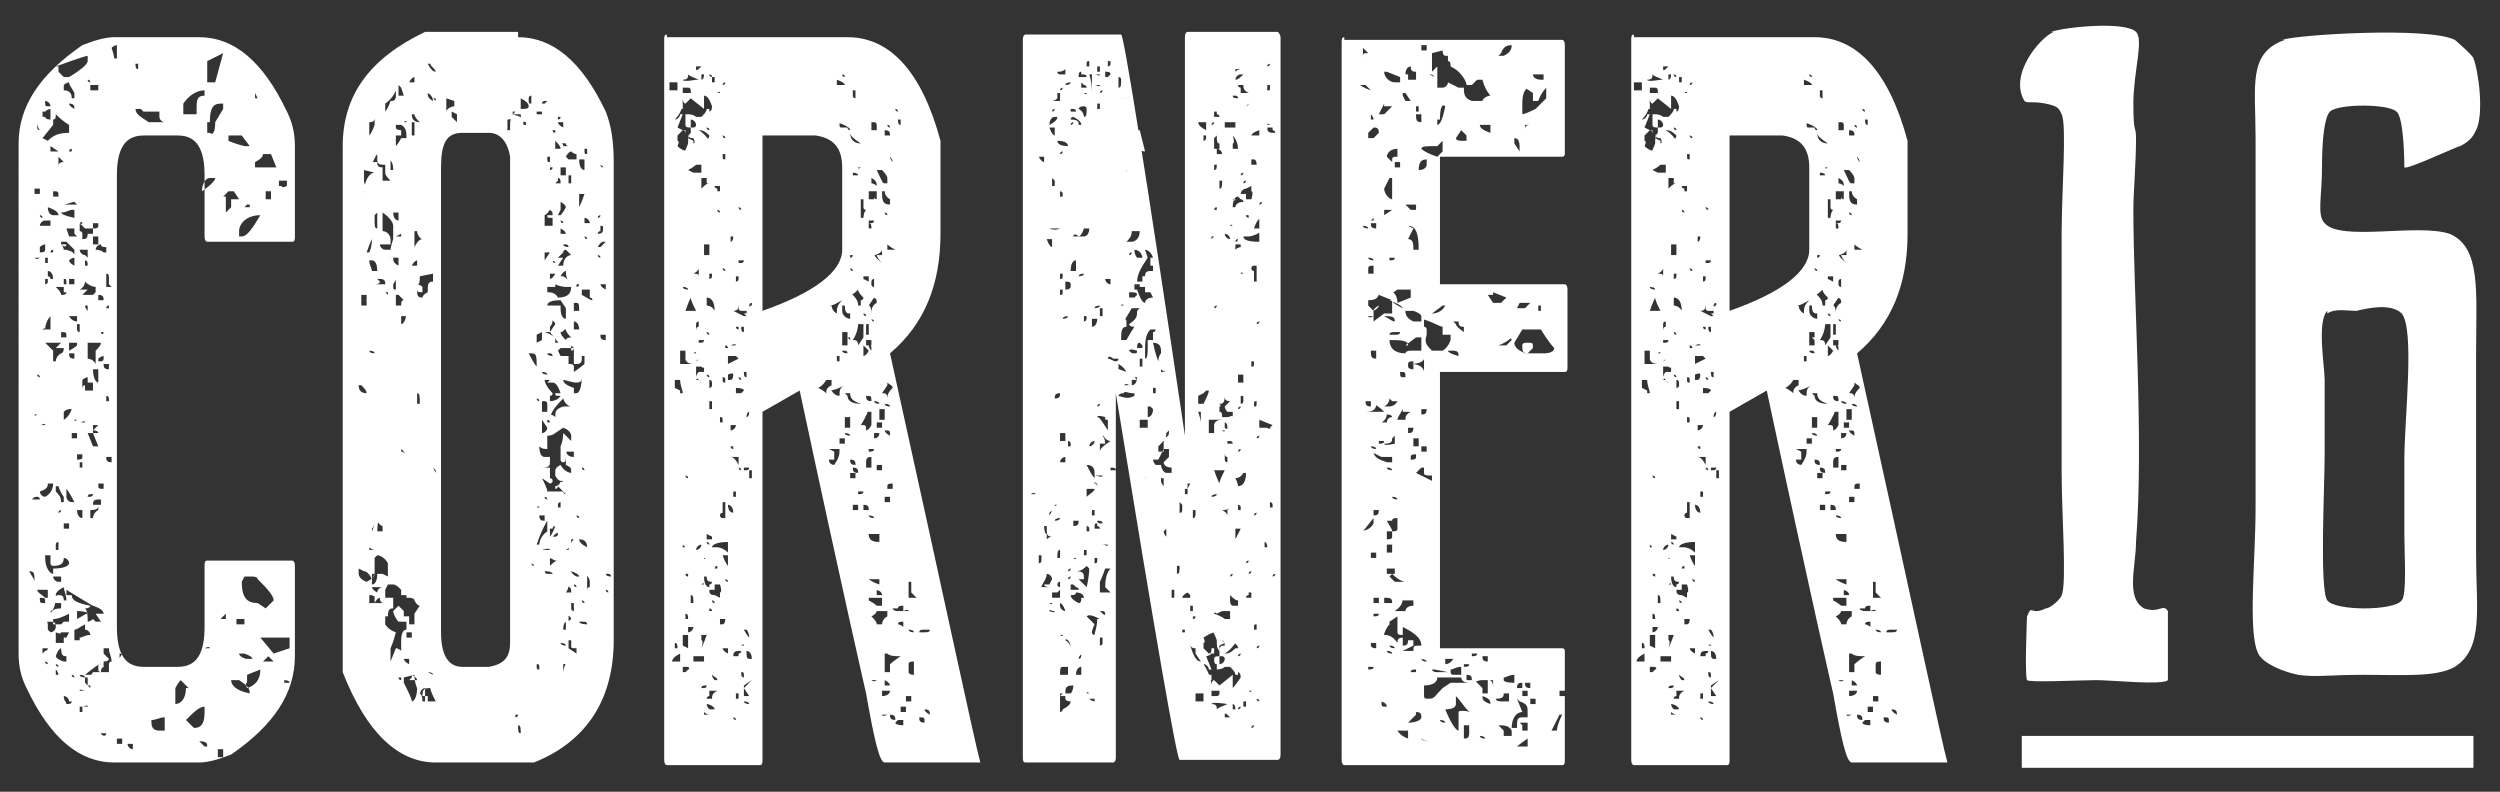
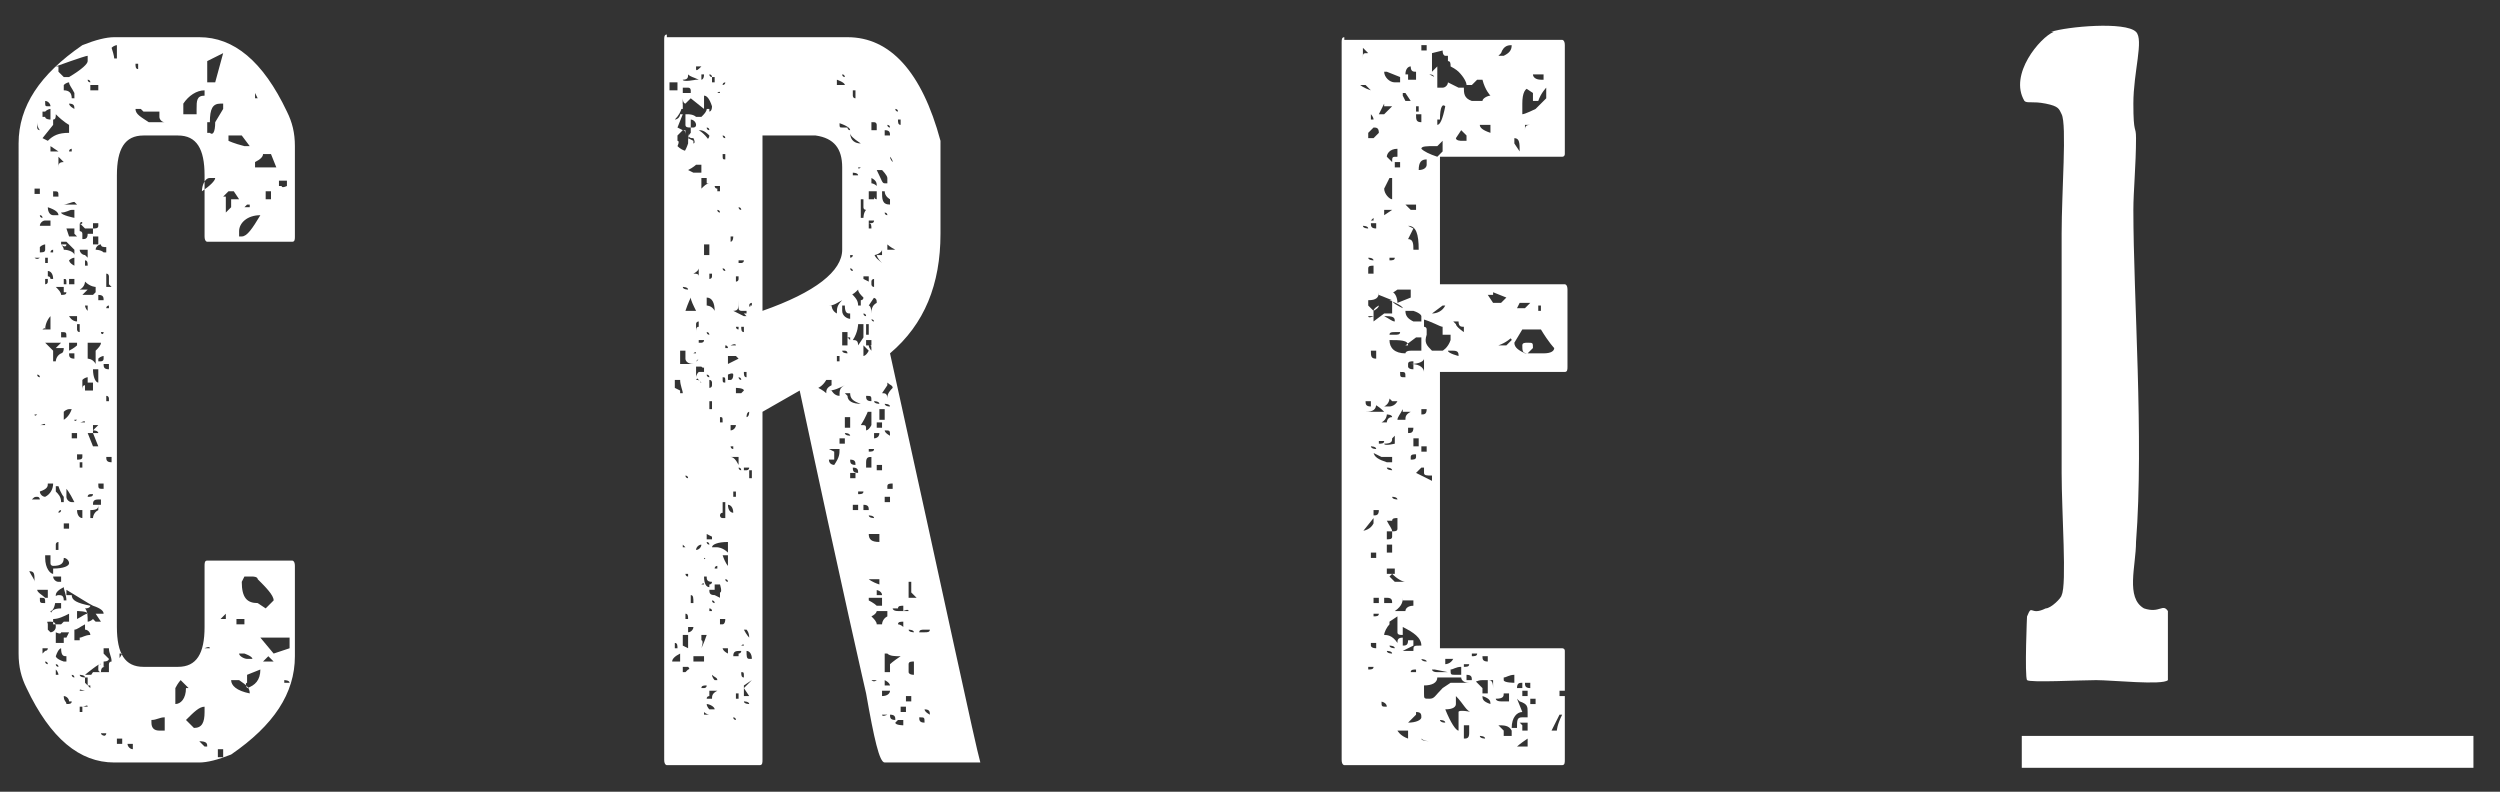
<svg xmlns="http://www.w3.org/2000/svg" id="Layer_1" data-name="Layer 1" version="1.1" width="94.1" height="29.8" viewBox="0 0 94.1 29.8">
  <rect x="0" y="0" width="94.1" height="29.8" fill="#333333" stroke="none" />
  <defs>
    <style>
      .cls-1 {
        fill: #fff;
        stroke-width: 0px;
      }
    </style>
  </defs>
  <rect class="cls-1" x="76.1" y="27.7" width="17" height="1.2" />
  <g>
    <path class="cls-1" d="M77.2,1.2c.6-.2,2.8-.4,3.2,0,.3.3-.1,1.5-.1,2.7s.1.8.1,1.3c0,1-.1,2-.1,2.7,0,3.3.4,8.6.1,12.5,0,.9-.4,2.1.3,2.5.6.2.7-.2.9.1,0,0,0,.4,0,1.3s0,1.2,0,1.3c-.2.2-2.1,0-2.7,0s-2.5.1-2.6,0c-.1-.1,0-2.6,0-2.4.2-.5.1,0,.7-.3.2,0,.6-.4.6-.5.2-.4,0-3.1,0-4.6v-9c0-1.6.2-4.1,0-4.5-.1-.2-.1-.3-.6-.4-.5-.1-.7,0-.8-.1-.6-1,.6-2.4,1.1-2.6Z" />
-     <path class="cls-1" d="M85.9,1.5c.6-.2,5.5-.5,6.5,0,0,0,.7.6.7.7.2.5.4,2.1.1,2.7-.1.2-.2.4-.6.6-.1,0-2,.9-2.1.8,0,0,0-1.9-.3-2.1-.3-.3-2.2-.3-2.5,0-.2.2-.3,1-.3,2.1s-.2,1.8.1,2.1c.6.7,3.5,0,4.7.4,1.2.5,1,2.2,1,4.5v7.6c0,2,.3,3.5-.8,4.2-.7.4-2,.3-3.4.3s-1.8.1-2.5,0c-.5-.1-1.3-.4-1.5-.8-.4-.8-.1-3.5-.1-5.5V5.2c0-2-.3-3.2,1.1-3.7ZM87.6,11.7c-.4.4-.1,2.1-.1,2.6v2.8c0,1.2-.2,5.1.1,5.5s2.5.4,2.8,0c.2-.2.1-1.7.1-2.5v-2.8c0-1.5.4-4.9-.1-5.5-.4-.4-1.3-.2-1.7-.1-.4,0-.8-.1-1.1.1Z" />
  </g>
  <g>
    <path class="cls-1" d="M4.3,1.4h3.2c1.3,0,2.4.9,3.3,2.8.2.4.3.8.3,1.3v3.4c0,.1,0,.2-.1.2h-3.2c0,0-.1,0-.1-.2v-2.3c0-1-.3-1.5-1-1.5h-1.3c-.7,0-1,.5-1,1.5v17c0,1,.3,1.5,1,1.5h1.3c.7,0,1-.5,1-1.5v-2.3c0-.1,0-.2.1-.2h3.2c0,0,.1,0,.1.2v3.4c0,1.4-.8,2.6-2.4,3.7-.5.2-.9.3-1.2.3h-3.2c-1.3,0-2.4-.9-3.3-2.8-.2-.4-.3-.8-.3-1.3V5.4c0-1.4.8-2.6,2.4-3.7.5-.2.9-.3,1.2-.3ZM1.3,21.9h0c0-.3,0-.4-.2-.4h0c.1.2.2.3.2.4h0ZM1.3,5.9h0c0-.1,0-.1,0-.1h0c0,.1,0,.1,0,.1ZM1.5,18.8c0,0,0-.1-.1-.1s-.1,0-.2.1h0c.1,0,.2,0,.3,0ZM1.4,7.7h0c0,0-.1,0-.1,0h0c0,0,.1,0,.1,0ZM1.4,15.6h-.1c0,.1.1,0,.1,0ZM1.5,16h0c0,0-.2,0-.2,0h0c0,0,.2,0,.2,0ZM1.5,4.9h0c0,0-.1-.1-.1-.3h0v.2h0c0,.1.1.1.1.1ZM1.5,7.3v-.2h-.2v.2h.2ZM1.5,9.7h-.2c.1.1.2,0,.2,0ZM1.5,14.2h0c0-.1-.1-.1-.1-.1h0c0,.1.1.1.1.1ZM1.6,8.2c0,0,0-.1-.1-.1h0c0,.1.1.1.1.1ZM1.7,18.7c.2-.1.3-.3.3-.5h-.2c0,.1,0,.2-.3.3h0c0,.1.1.2.2.2ZM1.7,9h0c0,0-.2,0-.2,0h0c0,0,.2,0,.2,0ZM1.7,9.4v-.2h0c0,0-.1,0-.2.1h0c0,0,0,.2,0,.2.1,0,.2,0,.2-.1ZM1.7,12.4h0c0-.1-.1,0-.1,0h.2ZM1.8,22.5h0,0c0-.1,0-.3,0-.3h-.4c0,.1.2.2.3.3ZM1.9,8.5v-.2h-.2c-.1,0-.2.1-.2.2h.4ZM1.7,16h0c0-.1-.1,0-.2,0h.2ZM1.9,4.4v-.3c0,0-.1,0-.2.1h-.1c0,0,0,0,0,0v.2s.1,0,.1,0h0c0,.1.2.1.2.1ZM1.6,10h0c0-.1,0-.1,0-.1h0c0,.1,0,.1,0,.1ZM1.7,3.8h0c0,0-.2,0-.2,0h0c0,0,.2,0,.2,0ZM1.7,22.7h0c0-.2,0-.2-.2-.2h0c0,.2,0,.2.2.2ZM1.7,24.5c0,0,.1,0,.1-.1,0,0-.1,0-.2,0v.2h0ZM1.8,10.5h0c0,0-.1,0-.1,0v.2c0,0,.1,0,.1-.1ZM1.8,9.9v-.2h-.1c0,0,0,.1,0,.2h0ZM1.7,19.5v-.2h0v.2s0,0,0,0ZM1.8,25h0c0-.1-.1-.1-.1-.1h0c0,.1.1.1.1.1ZM1.8,21.8h0c0,0-.1,0-.1,0h0c0,0,.1,0,.1,0ZM1.9,4h0c0-.1-.1-.2-.2-.2h0c0,.2,0,.2.1.2ZM1.8,5.3c.2-.2.4-.3.8-.3,0,0,0,0,0,0h0v-.3s-.2-.1-.5-.4c0,.1,0,.2-.1.2,0,0,0,.1,0,.2h0c0,0-.4.5-.4.5h0c0,0,0,0,0,0ZM2,8.1h.2c0-.1-.1-.2-.4-.3h0c0,.2.1.3.2.3ZM2.1,13.6c0,0,0-.2.2-.3,0,0,0,0,0,0,0,0,.1,0,.1-.2h0c0,0-.3,0-.3,0h0c.1-.1.2-.2.2-.2h0c0,0-.2,0-.2,0h-.4c0,0,.3.3.3.3h0c0,0,0,.4,0,.4h.1ZM2,21.6v-.2c.4,0,.6-.1.6-.2,0-.1-.1-.2-.2-.2h0c0,.2-.1.3-.4.3,0,0-.1,0-.1-.1v-.3h-.2s0,.1,0,.1c0,.4.2.6.3.6ZM1.9,12.4v-.5c0,0,0,0,0,0,0,0-.2.2-.2.5h.2ZM1.9,23.2h0c0-.2.1-.3.4-.3v-.2c-.2,0-.2,0-.2,0h-.1c0-.2.1-.3.2-.3.1,0,.2,0,.2.2h.1c0-.2-.1-.4-.1-.5h0c-.2.1-.3.2-.3.3h0c0,.4-.1.6-.2.6,0,0,0,.1.2.2ZM2,10.5h0c0-.2-.1-.3-.2-.3v.2c0,0,.1,0,.1.1h0ZM1.9,23.8c.1,0,.2-.1.2-.2,0-.1,0-.2-.2-.2s-.1,0-.1.1v.2h0ZM2,9.6v-.2c0,0-.1,0-.1.1h0c0,0,.1,0,.1,0ZM2.1,5.7s0,0,.1,0h0c0,0-.3-.2-.3-.2v.2c0,0,.1,0,.2,0ZM2,16.1h0c0,0-.1,0-.1,0h0c0,0,.1,0,.1,0ZM2.1,6.9h0c0,0-.1,0-.1,0h0c0,0,.1,0,.1,0ZM2,7.4h.2c0-.2,0-.2-.2-.2,0,0,0,.1,0,.2h0ZM2.4,11h0c0,0,0-.2,0-.2h-.3c.1.1.2.2.2.3.1,0,.2,0,.2-.1ZM2.2,7.6h0c0,0-.2,0-.2,0h0c0,0,.2,0,.2,0ZM2.4,23.4h.2v-.3c-.2.1-.4.2-.6.2v.2s.3,0,.3,0ZM2.2,25.4c0,0,0-.1-.1-.2v.2s.1,0,.1,0ZM2.2,6.3c0-.1,0-.2.2-.2h0c0,0-.1-.1-.2-.2v.3c0,0,0,0,0,0ZM2.2,25.1h0c0-.1-.1-.1-.1-.1h0c0,.1.1.1.1.1ZM2.2,19.3c0,0,.1,0,.1-.1h0c0,0-.1,0-.1.1h0ZM2.3,21.9h0s0-.1,0-.2h0c0,0-.2,0-.3,0,0,.1.1.2.2.2ZM2.4,18.9c0,0,0-.1,0-.2,0,0-.1-.1-.2-.4h-.1c0,0,0,.2,0,.2h0c.1.1.2.2.2.4h0ZM2.2,20.7c0-.1,0-.2,0-.3,0,0,0,0,0,0,0,0-.1,0-.1.1v.2s.1,0,.1,0ZM2.2,2.5v.2l.2.2h.2c.5-.3.7-.5.7-.6v-.2c-.1,0-1.2.4-1.2.4ZM2.5,24.9s0-.1,0-.2c-.1,0-.2,0-.2-.3,0,0-.1,0-.2.3,0,0,0,.1.3.2ZM2.4,24.2s0,0,0,0v-.2c-.1,0-.1,0-.1,0h.2c0,0,.1-.2.1-.2-.1,0-.2,0-.3,0h0c0,.1-.2,0-.2,0,0,.2,0,.3,0,.4h.2ZM2.4,26h0c0,0-.1,0-.1,0h0c0,0,.2,0,.2,0ZM2.8,9.7c0-.1,0-.2,0-.3-.2-.2-.3-.3-.3-.3h-.2s0,.1,0,.1h.2c0,.1-.1.1-.2,0h0c0,0,.1.1.1.2.2,0,.4.1.4.2h0ZM2.4,24.4h0c0-.1,0-.1,0-.1h0c0,.1,0,.1,0,.1ZM2.4,5.3h0c0-.1,0-.1,0-.1h0c0,.1,0,.1,0,.1ZM2.8,7.6h0c0,0,0,0,0,0-.1,0-.3.1-.4.1h0c.3,0,.5,0,.5,0ZM2.8,8.2h0v-.3h-.1c-.1,0-.2.1-.4.1h0c0,.1.5.2.5.2ZM2.5,10.7h0c0-.2,0-.2-.1-.2h0c0,0,0,.2,0,.2h.1ZM2.6,26.4c0-.1-.1-.2-.2-.2h0c0,.2.1.2.1.3.1,0,.2,0,.2-.1ZM2.6,19.9v-.2h-.2c0,0,0,.1,0,.2h.2ZM2.8,8.8h0c0,0,0-.2,0-.2h-.3c0,0,.1.3.1.3h.3ZM2.5,12.7h0c0-.2,0-.2-.2-.2v.2h.2ZM2.8,3.7v-.2c-.1-.2-.2-.3-.2-.4,0,0-.1,0-.2.1v.2c.2,0,.3.1.3.3h0ZM2.8,15.4h-.2c0,0-.1,0-.2.1h0c0,.1,0,.3,0,.3,0,0,.2-.1.3-.4ZM2.8,25.9c.2-.1.3-.2.3-.3l.3.3v-.2c0,0,0-.1-.1-.1l.2-.3c0,0,.1,0,.2,0h.2c0,0,.1,0,.2,0h0v-.3c0,0,0-.1.1-.1h.2c.1-.1.2-.3.2-.3h-.1c0,0,0,0,0,0v.2c0,0,0,.1,0,.1h-.3c0-.2-.1-.3-.1-.5h-.2s0,0,0,.2l.2.2c0,0,0,.1-.2.1v.2c.1,0,.1,0,.1,0-.1,0-.2,0-.2.2,0,0-.1,0-.1-.1h0c0-.2,0-.2.1-.2h0c0-.1-.6.4-.6.4.1,0,.2,0,.3,0,0,0,.1,0,.1.1,0,.1-.1.2-.1.3h-.2v-.3s-.1,0-.1,0v.2s.1.2.1.2c-.2,0-.3,0-.3.1,0,0,.1,0,.2,0ZM2.7,5.7h0c0-.1,0-.1,0-.1,0,0-.1,0-.1.1h.2ZM2.7,18.9h.1c-.2-.4-.3-.5-.3-.5v.3c0,.1.1.2.2.2ZM3,4.3h0c0,0-.1-.1-.2-.2,0,0-.1,0-.3,0h0c0,0,.5,0,.5,0ZM2.6,23h0c0-.1,0-.1,0-.1h0c0,.1,0,.1,0,.1ZM2.8,4.1c0-.1,0-.2-.2-.2h0c0,.1.2.2.2.2ZM2.9,12.1v-.2c-.1,0-.2,0-.3,0h0c0,0,.1.2.3.2ZM3.6,23.4c0,0,.1,0,.2,0h0l-.2-.3h0c0,0,.1,0,.1,0h.2c0-.1-.1-.2-.4-.3h0c-.2-.1-.5-.3-1-.6,0,0,0,0,0,.2h.2c0,.2.2.3.7.4,0,0,0,.1-.2.1.1.1.1.3.1.5,0,0,.1,0,.2-.1ZM2.8,25.5h0c0-.1-.1-.1-.1-.1h0c0,.1.1.1.1.1ZM2.8,10.7v-.2h-.2v.2h.2ZM2.9,12.9h0c0,0-.3,0-.3,0v.3c.2-.1.3-.2.3-.2ZM2.8,13.5v-.2h-.2c0,.1,0,.2.2.2ZM2.8,10h0c0-.1,0-.3,0-.3,0,0-.1,0-.2.1,0,0,0,.1.2.2ZM2.8,19.3v-.2h0v.2h0ZM2.9,16.5c0,0,0-.1,0-.2h-.2s0,.1,0,.2h.1ZM2.9,15.8h-.1c0,.1.1,0,.1,0ZM3,12.5v-.3s-.1,0-.1,0v.2c0,0,0,.1.1.1ZM3.3,23.1h0c0-.1-.4-.1-.4-.1,0,0,0,.2,0,.3.2-.1.3-.2.4-.2ZM2.9,3.2h0c0-.1,0-.1,0-.1h0c0,.1,0,.1,0,.1ZM2.9,21.8h0c0,.1,0,.1,0,.1h0ZM3,24c.1,0,.2-.1.4-.1h0c0-.1-.1-.2-.2-.2,0,0,0-.1,0-.2h0c0,0,0,0,0,0-.2.1-.3.2-.4.2v.4h.2ZM2.9,6.8h.2c0,.2,0,.2-.2.2h0v-.2ZM3,12.7h0c0-.1,0-.1,0-.1h0c0,.1,0,.1,0,.1ZM3.1,9c.1,0,.2,0,.2-.2h.2s0,0,0,0v-.2c0,0-.2,0-.2,0h-.1l-.2-.2h0v.3c0,0,.1,0,.1.1h0ZM3.1,17.1h0c0,0-.2,0-.2,0v.2c.1,0,.2,0,.2-.1ZM3.1,19.5v-.3h-.2c0,.2.1.3.2.3ZM3.1,26.8v-.2h-.1s0,.2,0,.2h.2ZM3.1,17.6v-.2s-.1,0-.1,0v.2s.1,0,.1,0ZM3.2,25.5h0c0-.1-.2-.1-.2-.1h0c0,.1.2.1.2.1ZM3.1,8.4h0c0-.1-.1,0-.1,0h0c0,.1.1,0,.1,0ZM3.6,11v-.2c0,0-.2,0-.4-.2,0,0,0,.2-.2.3h0c0,0,.1,0,.1,0h.2c0,0-.2.2-.2.2h.4ZM3.1,18.8h0c0,0-.1,0-.1,0h0c0,0,.1,0,.1,0ZM3.3,9.7c0-.1,0-.2,0-.3h0c0,0-.3,0-.3,0,0,.1.1.2.2.2ZM3.2,15.9h0c0-.1-.1,0-.2,0h.2ZM3.5,14.7v-.3h-.2s0-.1,0-.2c0,0-.1,0-.2.1v.4h0c0-.1,0-.2.1-.2h0s0,.1,0,.2h.2ZM3.3,26.6h0c0-.1-.1,0-.2,0h.2ZM3.3,10c0-.1,0-.2-.1-.2v.2h.1ZM3.3,11.7v-.2h-.1c0,0,0,.1.1.2ZM3.6,13.6v-.3c0,0,0-.1,0-.1h0c.1-.1.2-.2.2-.3,0,0-.1,0-.2,0,0,0-.2,0-.3,0v.3c0,0,0,.3,0,.3,0,0,.2,0,.3.2ZM3.4,18.6h0c0,0-.1,0-.1.1h0c.1,0,.2,0,.2-.1ZM3.4,20.8h0c0,0-.1,0-.1,0h0c0,0,.1,0,.1,0ZM3.4,3.1h0c0-.1-.1-.1-.1-.1h0c0,.1.1.1.1.1ZM3.7,16.8l-.2-.5h.2c0,0,0-.1-.2-.1l.2-.2h-.2c0,.1,0,.3,0,.3h-.2s.2.5.2.5h.2ZM3.5,19.5c0,0,0-.2.2-.3v-.2h0c0,.1,0,.2-.3.2,0,0,0,.2,0,.3h.2ZM3.3,19.2h0c0-.1,0-.1,0-.1h0c0,.1,0,.1,0,.1ZM3.5,27.5h0c0,0-.2,0-.2,0h0c0,0,.2,0,.2,0ZM3.5,3.4h.2s0-.2,0-.2c-.1,0-.2,0-.3,0,0,0,0,.1,0,.2h.2ZM3.8,19c0-.1,0-.2,0-.2h-.1c-.2,0-.2.1-.2.2h.4ZM3.5,14.1h0c0,0-.1,0-.1,0h0c0,0,.1,0,.1,0ZM3.7,21.6h0c0,0-.3,0-.3,0h0c0,0,.3,0,.3,0ZM3.4,26.1h.1c0,.1-.1,0-.1,0ZM3.7,8.4h0c0,0-.2,0-.2,0h0c0,0,0,.2,0,.2.1,0,.2,0,.2-.1ZM3.7,9.2v-.3h-.2c0,.1,0,.2,0,.3h.1ZM3.7,14.3c0-.2,0-.3,0-.3,0,0,0,0,0-.1h-.2c0,.3.1.5.2.5ZM4,9.5h0s0-.1,0-.2c-.1,0-.2,0-.2-.1-.1,0-.2.1-.2.2,0,0,.2,0,.3.1ZM3.9,11.3h0c0-.1,0-.2-.2-.2h0v.2h.2ZM3.9,15.4v-.3h0c0,.1,0,.2,0,.3h0c0,0,.2,0,.2,0ZM3.9,12.5h-.1c0,.1.1.1.1,0ZM3.9,27.7c0,0,.1,0,.1-.1,0,0-.1,0-.2,0,0,0,0,0,0,0,0,0,0,.1.2.1ZM3.8,13.6c0,0,.1,0,.1-.1h0c0-.1,0-.1,0-.1,0,0-.1,0-.2.1h0c0,.1,0,.1,0,.1ZM3.9,18.4v-.2h-.2c0,.2,0,.2.2.2ZM3.8,26.2h.2c0,0-.2,0-.2,0h0ZM4.1,10.7v-.3c0,0,0-.1-.1-.1,0,.1,0,.3,0,.5h0c0,0,.2,0,.2,0ZM4,19.9v-.2h0v.2h0ZM4.1,16h0c0,0-.2,0-.2,0h0c0,0,.2,0,.2,0ZM4.1,15c0,0,0-.1-.1-.1v.2h.1ZM4.2,11.1h0c0,0-.2,0-.2,0h0c0,0,.2,0,.2,0ZM4.1,11.7v-.2c0,0-.1,0-.1.1h.1ZM4.1,13.9v-.2h-.2c0,.1,0,.2.2.2ZM4.1,26.4h0c0,0,.1,0,.1.2h0c0,0-.3,0-.3,0,0,0,0-.2,0-.2ZM4,3.6h0v.2h0v-.2ZM4.2,17.4h0c0,0,0-.2,0-.2h-.2c0,.1,0,.2.2.2ZM4.1,26.7c.2,0,.3,0,.5-.2h0c-.1.3-.2.3-.3.3h-.1c0,0-.1,0-.1-.1ZM4.2,15.6h0c0-.1,0-.2,0-.2v.2h0ZM4.4,2.2h0c0-.1,0-.5,0-.5,0,0,0,0,0,0h0c0,0-.1,0-.2.1h0c.1.3.1.4.1.4h0ZM4.5,26.3h0c-.1-.1-.2-.2-.2-.3h0c0,0,.1-.3.1-.3h0c0,.3.1.4.3.4h0c0,0-.2.3-.2.3l-.2-.2ZM4.6,28v-.2h-.2v.2h.2ZM5,28.2v-.2s-.2,0-.2,0c0,.1.1.2.2.2ZM5,2.9c0,0,0-.2,0-.2h0v.2s.1,0,.1,0ZM5,2.6h0c0-.1,0-.1,0-.1h0c0,.1,0,.1,0,.1ZM5,26c0,0,0-.1.1-.1h0s0,.2,0,.2h-.2ZM5.3,4.1h-.2c0,0,0,0,0,0h0c0,.2.2.3.5.5h0c0,0,.4,0,.4,0h.2c-.1,0-.2-.1-.2-.2v-.2c0,0,0,0,0,0h0c0,0-.6,0-.6,0ZM5.2,2.6v-.2h-.1c0,.1,0,.2.1.2ZM5.7,27.2h0c0,.2.1.3.3.3h.2v-.5c-.2,0-.3.1-.5.1ZM6.6,25.9v.2c0,0,0,.2,0,.2v.2h0c.2,0,.4-.2.4-.6h.1c0,0-.3-.3-.3-.3,0,0-.1.1-.2.3ZM6.9,3.8v.5h.5v-.2c0-.3,0-.5.3-.5v-.2c-.3,0-.6.2-.8.5ZM7.1,27.2l.2.2c.3,0,.4-.2.4-.6h0v-.2c-.2,0-.4.2-.7.5ZM7.6,7.2c.3-.2.5-.4.5-.5h0c0,0-.2,0-.2,0-.2,0-.3.3-.3.5ZM7.5,27.9h0s.2.2.2.2h.1c0-.1,0-.2-.3-.2ZM7.7,24.4h0c0,0,.2,0,.2,0h0c0-.1-.2,0-.2,0ZM7.8,2.3h0c0,0,0,.8,0,.8h.3l.3-1.1-.6.3ZM7.8,4.6v.4h.1c.1.1.2,0,.2-.4l.3-.5v-.2h-.1c-.3,0-.4.2-.4.7ZM8.2,24.6h.1l.3-.3h0c0,0,0,0,0,0l-.3.4ZM8.2,28.2v.3h.2c0,0,0-.3,0-.3h-.2ZM8.3,23.3h.2v-.2l-.2.2ZM8.5,7.4v.3c0,0,0,.3,0,.3h0c0,0,0,0,0,0l.2-.2v-.3c-.1,0,.3,0,.3,0l-.2-.3h-.2l-.2.2ZM8.6,5.1v.2c0,0,.2.1.6.2h0c0,0,.2,0,.2,0h0c0,0-.3-.4-.3-.4h-.5c0,0,0,0,0,0ZM8.7,25.6c0,.2.2.4.7.5h0c0-.2-.1-.3-.4-.5h-.3ZM8.9,23.3v.2h.1s0,0,.2,0v-.2h-.3ZM8.9,8.9h.2c.2,0,.4-.3.7-.8h0c-.5,0-.8.3-.8.6v.2ZM9,24.6c0,.1.2.2.3.2h.2c0-.1-.3-.2-.3-.2h-.3ZM9.1,21.9c0,.6.2.8.6.8l.3.2.3-.3c0-.2-.3-.5-.6-.8h0c0-.1-.2-.1-.2-.1h-.3ZM9.3,25.4h0c0,0,0,0,0,0v.3c-.1,0,0,.2,0,.2.3-.1.5-.3.5-.7l-.5.2ZM9.2,7.8h0c0,0,.3,0,.3,0h-.1c0-.1,0-.1,0-.1h-.1ZM9.9,5.8c0,.1-.1.2-.3.3v.2c0,0,0,0,0,0h.4c0,0,.4,0,.4,0l-.2-.5h-.2ZM9.6,3.5v.2h.1c0,0-.1-.2-.1-.2ZM10,24h-.2c0,0,0,0,0,0l.5.6h0l.6-.2v-.4h-.4c0,0-.5,0-.5,0ZM9.8,24.9h.3c0,0,.2,0,.2,0l-.2-.2-.3.3ZM10,7.2v.3h.2v-.3h-.2ZM10.5,6.8v.2h.1c0,.1.2,0,.2,0v-.2h-.3ZM10.7,25.6h0c0,.1,0,.1,0,.1h.2c0-.1-.2-.1-.2-.1Z" />
-     <path class="cls-1" d="M19.5,1.4c1.3,0,2.4.9,3.3,2.8.2.5.3,1.1.3,1.9v18c0,2.2-1,3.8-3,4.6-.3,0-.5,0-.6,0h-3.1c-1.4,0-2.6-1.1-3.5-3.4v-.9c0,0,0-18.9,0-18.9,0-1.9,1-3.3,3.1-4.3h3.5ZM13.7,6.4h0c0,.3,0,.4,0,.4,0,0,0,.2.2.4h0c0,0-.2,0-.2,0,0,.1,0,.2,0,.2h0c0-.1,0-.1,0-.1,0,0,0,0,0,0,0-.5.2-.8.4-.8ZM13.4,7.5h0,0c0,.1.2.5.2.5h0c-.1,0-.2.1-.2.2v.2h.2c0,0,0,.1-.2.2h0v.2h0c0-.2,0-.4,0-.5v-.3c0,0,0-.4,0-.4h0ZM13.4,6.7h0c0,.1,0,.1,0,.1h0c0-.1,0-.1,0-.1ZM13.4,7h0c0,0,.1,0,.1,0h0c0,0-.1,0-.1,0ZM13.4,10.6h0c0,.1,0,.1,0,.1,0,0,0,0,0-.1h-.1ZM13.5,14.5s0,0,0,0c0,.2.1.3.3.3h0c0-.1-.1-.2-.2-.3ZM13.4,22.9h0c0-.1,0,0,0,0ZM13.6,7.3v.2c0,0,0,0,0,0,0,0-.1-.1-.2-.1,0,0,0-.1,0-.1ZM13.5,9.4h0c0,0,0,0,0,0,0,0,0-.1,0-.2h0c0,0,0,0,0,.1ZM13.6,11.1c0,.1,0,.3,0,.4h.2c0,0,0-.2,0-.2,0,0,0,0,0-.2h0ZM13.5,15.1v.3c0,0,0,.1,0,.1,0,0,0,0,0,0h0v-.3h0c0-.1,0-.1,0-.1,0,0,0,0,0,.1ZM13.5,14.2h0c0,.1,0,.1,0,.1h0c0-.1,0-.1,0-.1ZM13.5,21.4v.2c0,0,0,.2.3.3.2-.1.3-.2.3-.3h0c0,0-.1,0-.1,0,0,0,0,0,0,.2h0c-.1-.2-.2-.3-.3-.3ZM13.5,24.3h0c0,.1,0,0,0,0h0ZM13.6,5.9h.2c0,0,0,0,0,.1h0c0,0-.2,0-.2,0,0,0,0-.1,0-.2ZM13.7,8.2v.2c0,0,0,0,0-.1,0,0,0-.1,0-.1ZM13.6,19.3v.2h0c0-.1,0-.2,0-.2ZM13.6,24.6h0c0,.1,0,.1,0,.1h0c0-.1,0-.1,0-.1ZM13.6,4.9h0c0,.1,0,0,0,0h0ZM13.6,9.8c0,0,0,.1,0,.1h0c0-.1-.1-.1-.1-.1ZM13.6,19.2h0c0-.1,0,0,0,0ZM13.7,11.1h0c0,0,.2,0,.2,0h0c0,0-.1,0-.2,0ZM13.7,16.4h0c0,.1,0,0,0,0h0ZM13.7,4.8h0c0,0,0,0,0,0h0c0,0,0,0,0,0ZM13.7,5.7h0c0,0,0,0,0,0h0ZM13.7,11.7h0c0,0,0,.1,0,.2h0c0,0,0-.1-.2-.2h0ZM13.7,13.9h0c0,.1,0,.1,0,.1h0c0-.1,0-.1,0-.1ZM13.7,14.3c0,0,0,.2,0,.2h0v-.2h0ZM13.7,25.1h0c0,0,0,0,0,0h0c0,0,0,0,0,0ZM13.8,5h0c0,.1,0,.1,0,.1h0c0-.1,0-.1,0-.1ZM13.8,15.4h0c0,.1,0,.1,0,.1,0,0,0-.1,0-.1ZM13.8,16.2h0c0,0,.1,0,.1,0h0c0,0-.1,0-.1,0ZM13.8,22.7v.3h0v-.3h0ZM13.9,8.6h0c0,.1,0,.1,0,.1h0c0-.1,0-.1,0-.1ZM13.9,9.7h0c0,0,0,0,0,0h0c0,0,0,0,0,0ZM13.9,11.3h0c0,.2,0,.3,0,.3h0c0-.3-.1-.3-.2-.3ZM13.9,11.5v.2h0v-.2h0ZM13.9,22.1h0c0,0,0,0,0,0h0c0,0,0,0,0,0ZM13.9,22.4v.3c0,0,0,0,0,0h.2,0v-.2h0c0-.1,0-.1,0-.1h0c0,.1-.1,0-.1,0ZM13.9,23.1h0c0,.1,0,.1,0,.1h0c0-.1,0-.1,0-.1ZM13.9,7.7h0c0,0,.2,0,.2,0h0c0,0-.2,0-.2,0ZM13.9,7.9h0c0,.1,0,.1,0,.1,0,0,0,0,0-.1h-.1ZM13.9,9.8c0,.2.1.3.1.4h.2c0-.3-.1-.4-.2-.4h0ZM13.9,18.6c0,0,0,.1,0,.1h0c0-.1,0-.1,0-.1ZM13.9,20.5v.2h0c0,0,.1,0,.2,0h0c0,0-.1,0-.2-.1ZM13.9,7h0c0,.1,0,.1,0,.1h0c0-.1,0-.1,0-.1ZM13.9,9.5h0c0,0,.1-.2.1-.5,0,0-.1.2-.2.5ZM13.9,13.2h0c0,.1.2.1.2.1h0c0-.1-.2-.1-.2-.1ZM13.9,14.2h0c0,.1,0,.1,0,.1h0c0-.1,0-.1,0-.1ZM13.9,19.5h0c0,0,0,0,0,0,0,0,0,0,0-.1h0c0,0,0,0,0,0,0,0,0,0,0,.1ZM13.9,26h0c0,0,0,0,0,0h0c0,0,0,0,0,0ZM14.1,8.1c0,0,0,.2,0,.2h0c0,.2,0,.3.1.3v-.2s0,0,0-.2c0,0,0-.1,0-.2h0ZM14,8.9h0c0-.1,0,0,0,0ZM14.3,10.6h0c0,.1-.2.1-.2.1h0c0,0,0,0,0,0v.3s0,0,0,0h0c0,0,0-.3,0-.3h.4s0,0,0,0h0c0-.1,0-.2-.2-.2h-.1ZM14,14.6v.2c0,0,0,0,0-.1h0c0,0,0,0,0,0ZM14,15.2v.2h0v-.2h0ZM14.1,19.6c0,0,0,.2-.1.3,0,0,0,.1,0,.1,0,0,.1-.2.1-.4h0ZM14.1,4.1h0c0,0,0,.3,0,.3h0c0,.1,0,.2-.2.2v.3h0c0,0,0,.2,0,.2h0s.1-.1.2-.4h0c0,0,0-.4,0-.4h0c0-.1,0-.1,0-.1h0c0,0-.1,0-.2,0ZM14,6.1h.2c0,.1,0,.2.2.2h0c0,.1,0,.5,0,.5h.3c-.1-.1-.2-.2-.2-.3v-.3c-.2,0-.3,0-.3-.2,0,0,0-.2,0-.2h0c0,0-.1.1-.2.4ZM14,15.5h0c0,0,0,0,0,0h0c0,0,0,0,0,0ZM14,22.1c0,0,0,.1.2.2,0-.1.1-.2.2-.2h0c-.1,0-.2,0-.3,0ZM14.1,6.9s0,0,0,.2h0v-.2h0ZM14.1,21h0c0,0,0,.3,0,.3h0c0,.1,0,.3,0,.3,0,0,0,0,0,0,0,0,0,0-.1.2v.2c.1,0,.2-.1.2-.4h.2s0,0,.2.1v-.5s0,0,0,0h0c-.1-.2-.3-.3-.4-.3ZM14.1,8.7h0c0,0,0,0,0,0h0c0,0,0,0,0,0ZM14.1,10.3v.2c0,0,0,0,0-.1h0c0,0,0,0,0,0ZM14.1,22.7h0c0,0,.2,0,.2,0h.2c0,0,0,0,0,0-.1,0-.2,0-.2-.2h0c0,0-.1,0-.2.2ZM14.2,9.8v.2h0c0,0,0-.2,0-.2h0ZM14.2,6.4h0c0,.1,0,.1,0,.1h0c0-.1,0-.1,0-.1ZM14.2,7.8v.2h0v-.4s0,0,0,.2ZM14.2,15.4h0c0,.1,0,.1,0,.1h0c0-.1,0-.1,0-.1ZM14.2,15.7v.2h0v-.2h0ZM14.4,8.3h0c0,.1,0,.3,0,.3,0,0,0,0,0,.1.2,0,.3.2.3.3h0c0,0,0,.2,0,.2,0,0,0,0,0,0h-.2c0,0-.1,0-.2,0h0c0,.1.1.2.2.2h.2c0,0,0-.1.1-.4h0c0-.3,0-.5,0-.5,0-.1-.1-.3-.4-.5ZM14.3,8.8h0c0,.1,0,.1,0,.1h0c0-.1,0-.1,0-.1ZM14.3,24.2h0c0,0,.1,0,.1,0h0c0,0-.1,0-.1,0ZM14.3,5.8v.2h0v-.2h0ZM14.3,11.1v.5h0c0-.2,0-.3,0-.6h0c0,0,0,0,0,.1ZM14.4,19.2h0c0,0,0,.2,0,.2-.1,0-.2.2-.2.6,0,0,.1,0,.2,0,0,0,0-.1,0-.2,0,0-.1,0-.2-.2v-.2c0,0,0-.1,0-.1,0,0,0-.1,0-.1ZM14.4,3.5v.2h0v-.3c0,0,0,0,0,.1ZM14.4,7.2h0c0,0,0,0,0,0h0c0,0,0,0,0,0ZM14.4,10.4h0c0,0,0,0,0,0h0c0,0,0,0,0,0ZM14.5,22.2h0c0,.1,0,.3,0,.3,0,0,.1,0,.2,0,0,0,.1,0,.1,0h0c0,.1,0,.2,0,.2,0,0,0,.1,0,.2-.1,0-.2,0-.2.3h-.2c0,0,0,0,0,0h.1v.3c0,0,.1.2.4.3h0c-.1.4-.2.6-.2.6,0,0,0,0,0,0,0,.2,0,.2,0,.2,0,0,0,.2,0,.3l.2-.5h0c.1,0,.2.1.2.1,0,0,0,0,0,0h0v-.3c0,0,0,0,0-.1h0c0-.3.1-.4.2-.4h0c0-.2,0-.3,0-.3h-.3c-.1-.1-.2-.3-.2-.4l.2-.2h0l.2.2h0v.2h.2v.2s0,0,0,.1h.2v-.3c0,0,0,0,0-.1l.2-.3c0,0-.1,0-.2-.2h0c0-.1-.2-.1-.2-.1h0c0,0-.1,0-.1,0,0,0,0-.1,0-.1,0,0-.1,0-.2,0h0c0,0,0-.2,0-.2-.1-.1-.2-.2-.3-.2h-.2s0,0,0,0ZM14.4,5.4h0c0,.1,0,.2,0,.2v-.2h0ZM14.4,8h0c0,.1,0,.1,0,.1,0,0,0,0,0-.1h-.2ZM14.4,14.3h0c0,.1,0,.1,0,.1h0c0-.1,0-.1,0-.1ZM14.4,24.7h0c0,0,0,0,0,0h0c0,0,0,0,0,0ZM14.4,24.9h0c0,.1,0,.1,0,.1h0c0-.1,0-.1,0-.1ZM14.9,3.4c0,0-.1.3-.4.5,0,0,0,.2,0,.3,0,0,.1-.1.2-.4.1,0,.2,0,.2-.2v-.3h0ZM14.5,21h0c0,0,.1,0,.1,0h0c0,0-.1,0-.1,0ZM14.5,22h0c0,.1,0,.1,0,.1,0,0,0,0,0-.1h0c0,0-.1,0-.2,0ZM14.5,10.6h0c0,0,0,0,0,0h0c0,0,0,0,0,0ZM14.5,13.3h0c0,0,0,0,0,0v-.2s0,0,0,.2ZM14.5,14h0c0,0,0,0,0,0h0c0,0,0,0,0,0ZM14.5,17.8h0c0,.2,0,.2,0,.3h0c0-.2-.1-.3-.2-.3ZM14.6,11.1h0c0,.1,0,.2,0,.2h0v-.3c0,0-.1,0-.1,0ZM14.6,14.4c0,0,0,.1,0,.1h0c0-.1-.1-.1-.1-.1ZM14.6,5h0c0,.1,0,.2,0,.2h0v-.2h-.2ZM14.6,25h0c0,.1,0,.1,0,.1h0c0-.1,0-.1,0-.1ZM14.7,5.9h0v.2c0,.1,0,.2,0,.3,0,0,.1,0,.1,0,0-.3-.1-.4-.2-.4ZM14.7,20.5h0c0,.1,0,.2,0,.2,0,0,0,0,0-.1,0,0,0,0-.2,0ZM14.7,24.1h0c0,.1,0,.1,0,.1h0c0-.1,0-.1,0-.1ZM14.7,4.6h0c0,.1,0,0,0,0h0ZM14.7,18.8h0c0,0,.2,0,.2,0h0c0,0-.2,0-.2,0ZM14.7,20.3h0c0,0,0,0,0,0h0c0,0,0,0,0,0ZM14.8,15.5h0c0,.1,0,.1,0,.1v-.3c0,0,0,0,0,.1ZM14.8,21.8c0,0,0,.1,0,.2h0v-.2h-.1ZM14.8,8c0,.2.1.3.2.3,0,0,0,0,0,0,0,0,0-.2,0-.3h-.2ZM14.8,9.7h0c0,.1,0,.2.2.3,0,0,0-.1,0-.1,0,0,0,.2,0,.3h0c0-.1,0-.3,0-.5-.2,0-.4,0-.4,0,0,0,0,0,0,0ZM14.9,4.8h0c0,.1.2.1.2.1,0,0,0,0,0,.1v.2c0,0,0,0,0-.1,0,0-.1,0-.2,0h0c0,0,0,.4,0,.4,0,0,0,0,0,0h0c0,0,.1-.1.2-.3,0,0,.1,0,.2,0,0-.2,0-.4-.2-.5,0,0-.1,0-.2,0ZM15,10.2c0,0,0,.2-.2.5,0,.2,0,.2.1.2h0c0-.2,0-.4,0-.6h0ZM14.9,11.2h0c0,.1,0,0,0,0h0c0,0,0,.3,0,.3h.2c0-.1,0-.2.1-.2h0c0,0-.1-.1-.2-.2h-.1ZM14.9,19.2h0c0,.1,0,0,0,0h0ZM14.9,8.9c0,0,.1,0,.2,0h0c0-.1,0-.2,0-.2,0,0,0,0,0,.1ZM14.9,25h0c0,.1,0,.1,0,.1h0c0-.1,0-.1,0-.1ZM15,25.5h0c0,.1.1.1.1.1,0,0,0-.1,0-.1ZM15,27.7h0c0,0,0,0,0,0h0c0,0,0,0,0,0ZM15,4.5c0,0,0,.1,0,.1h0c0,0,0-.1,0-.1h0ZM15,3.2c0,.3,0,.4,0,.4,0,0,.1,0,.2,0h0c0,0-.1-.3-.1-.3,0,0,0,0,0,0h0c0,0,0,0,0,0ZM15.1,4.3h0c0,.1,0,.1,0,.1h0c0-.1,0-.1,0-.1ZM15.1,11.9h0c0,.2,0,.3,0,.3.1,0,.2-.2.2-.5h0c0,0,0,0,0,.2ZM15.1,16.6v.4c0,0,.1,0,.2.1h0c-.1-.1-.2-.2-.2-.2v-.2c0,0,0,0,0,0h0s0,0,0,0ZM15.2,25.5c0,0,0,.2,0,.2.2.4.3.6.3.7.1,0,.2-.2.2-.5h0c0,0,0,0,0,0,0,0-.1-.2-.1-.5h0ZM15.2,4.6h.1c0-.1-.1,0-.1,0ZM15.2,24.8c0,0,0,.1.2.2v-.2h-.2ZM15.2,8.2h0c0,.1,0,.1,0,.1,0,0,0-.1,0-.1ZM15.2,9.2v.2h0v-.2h0ZM15.3,23.8h0c0,.1,0,.2,0,.2h.2v-.2h-.2ZM15.3,3.1h.3c0-.2,0-.2,0-.2s-.1,0-.2.2ZM15.8,10.4c0,.2,0,.3-.1.3h0c0,0,0,0,0,0,0,0,.1,0,.2.1v.2c-.2,0-.2,0-.2-.2h0c0,0,0,.1,0,.2h0c0,.2,0,.2,0,.2,0-.2,0-.3,0-.3,0,.2,0,.3.2.3,0,0,0-.1.2-.2,0,0,0,0,0,0,0-.3,0-.4.2-.4h0c0-.2,0-.3,0-.3h0ZM15.4,8.5h0c0,0,0,0,0,0h0c0,0,0,0,0,0ZM15.5,4.6v.3s0,0,0,0v.2c0,0,0,0,0,0,0,0,.1,0,.1,0h0c0-.3,0-.4,0-.5h-.2ZM15.4,25.6s.1,0,.3,0h0c0-.1-.2-.2-.2-.2,0,0,0,0,0,.1ZM15.5,4.3h0c0,.2.1.3.3.3h0c-.1-.1-.2-.2-.2-.3h-.2ZM15.5,16.6h.1c0-.1,0-.1,0-.1,0,0,0,0,0,.1ZM15.5,18.8h0c0,.1,0,.1,0,.1h0ZM15.6,20.2c.3,0,.4.1.4.3-.2.2-.3.3-.3.3h-.2c0-.2,0-.4,0-.6ZM15.6,8.7v.4c0,0,0,.2,0,.2.1-.2.2-.3.3-.3h0c-.1,0-.2-.2-.2-.3h0ZM15.6,12.9c0,0,0,.1,0,.1h0c0,0,0-.1,0-.1h0ZM15.6,15.9h0c0,.1,0,.1,0,.1h0c0-.1,0-.1,0-.1ZM15.7,10c0,0,0,.2,0,.3h0c0-.1,0-.3,0-.5,0,0-.1,0-.2.2ZM15.7,14.8h0c0,0,0,.4,0,.4h.1c0-.3,0-.4-.1-.4h0ZM15.7,26.1c.1,0,.2,0,.2.3h.1v-.2c0,0,0-.3,0-.3,0,0,0,0,0,0-.1,0-.2.1-.2.3ZM15.9,6.9h0c0,.1,0,.2,0,.2h0c0-.1,0-.2,0-.2ZM15.8,14h0c0,.1,0,.1,0,.1h0c0-.1,0-.1,0-.1ZM15.8,2.4h0c0,.1,0,.1,0,.1h0c0-.1,0-.1,0-.1ZM15.8,17.2h0c0,.1,0,.1,0,.1h0c0-.1,0-.1,0-.1ZM15.9,16.1h0c0,.2,0,.3,0,.3,0,0,0-.1,0-.2,0,0,0,0-.1,0ZM15.9,9.6h0c0,0,0,0,0,0h0c0,0,0,0,0,0ZM15.9,13.6h0c0,0,0,0,0,0h0c0,0,0,0,0,0ZM16.1,2.4h0c.1.2.2.3.3.3h0c0-.1-.2-.2-.2-.3ZM16,24.9h0c0,.1,0,.2,0,.2v-.2h0ZM16.1,3.5h0c0,.1,0,.2.2.3h0c0,0,0-.2-.2-.3ZM16.1,25.3h0c0,0,.2.1.2.1h0c0-.1-.2-.1-.2-.1ZM16.1,26.2v.2h.2c0,0,0,0,0,0h.1c0,0,0,0,0,0-.1-.2-.2-.4-.2-.5-.2,0-.3,0-.3.3ZM16.1,26.9h0c0,.1,0,.1,0,.1h0c0-.1,0-.1,0-.1ZM16.3,17.6h0c0,0,0,0,.1.2h0c0,0,0-.1,0-.1h0ZM16.3,3.5h0c0,.1,0,0,0,0h0ZM16.3,4.5h0c0,.1,0,0,0,0h0ZM16.4,3.8c0,.1,0,.2,0,.2,0,0,0,0,0-.1h0c0,0,0-.2,0-.2,0,0-.1,0-.1,0ZM16.4,5.1h.1c0-.1,0-.1,0-.1,0,0,0,0,0,.1ZM16.5,4.6h0c0,0,0,.1,0,.3h0v-.2h0c0,0,0,0,0,0ZM16.5,27h0c0,.1,0,.1,0,.1,0,0,0-.1,0-.1ZM16.6,3.5h0c0,.1,0,0,0,0h0ZM17,4.2c0,.1,0,.2,0,.2,0,0,0-.1,0-.1h0c0,0,0,0,0,.1l.2.2h0c0-.1,0,0,0,0h0v-.3c0,0,0,0,0,0ZM16.6,6.4v17.4c0,.9.3,1.3.8,1.3h1c.6-.1.8-.4.8-.9V5.9c-.1-.6-.4-.9-.8-.9h-1c-.6,0-.8.4-.8,1.3ZM16.8,3.7v.5c0-.1.2-.2.3-.2h0c0-.1,0,0,0,0,0,0,0,0,0-.2h0ZM16.8,26.7h0c0,.2,0,.2,0,.2h0c0-.2,0-.2,0-.2ZM16.8,5c0,0,0,.1,0,.1h0c0-.1-.2-.1-.2-.1ZM16.8,3.5c0,0,0,.1,0,.1h0c0-.1,0-.1,0-.1ZM19,3.9v.2h0c0-.1,0-.2,0-.2ZM19.3,4.2c0,.2,0,.3-.2.3h0v.4c0,0,.1,0,.1,0v-.2c0-.1,0-.3.2-.5h-.2ZM19.1,25.5h.2c0,0,.1,0,.2.2,0,.1-.1.2-.3.2,0-.2,0-.3,0-.4ZM19.3,27.1h0c0,.1,0,.1,0,.1h0c0-.1,0-.1,0-.1ZM19.4,26.9v.2c0,0,0,.1,0,.1v-.2c.1,0,.1-.1.1-.1h-.2ZM19.5,27.3h0c0,.2,0,.3.1.3h0c0-.2,0-.3-.1-.3h0ZM19.6,25.1c0,0,0,0,0,.1h0c0,.1,0,.1,0,.1,0,0-.1,0-.1-.1,0,0,0-.1.1-.1ZM19.6,3.7v.4c.2,0,.3,0,.3-.1,0-.1-.1-.2-.3-.3ZM19.6,4.4h0c0,.1.1,0,.1,0,0,0,0,0,0,.1h0c0,0,0,0,0,0,0,0,0,0,0,0v.2h.1c0,0,0,0,0-.1-.1,0-.2-.1-.2-.3h-.3ZM19.8,8.3h.2c0,0,0,0,0,.1,0,.3,0,.5-.2.5-.2-.1-.3-.2-.3-.2h0c0-.2,0-.3.2-.3ZM19.7,9.6h0c0,0,.1,0,.1.1s0,.1-.1.1,0,0,0-.1h0ZM19.9,23.2h0l.3.4h-.5c0,.1-.1,0-.1,0,0-.2.2-.3.2-.3ZM19.9,21.9l.2.4h0c0,.1,0,.2-.1.2l-.3-.3h0c0-.1,0-.2.2-.2ZM19.8,11.3h0c0,0,.1,0,.1,0h0c0,0-.1,0-.1,0ZM19.9,3.7h0c0,.2,0,.2.1.2h0v-.3h0c0,0-.1,0-.1.1ZM19.9,13.3c.2.4.3.5.3.5h0c0-.4,0-.5-.2-.5h-.2ZM19.9,12.9c0,0,0,.2,0,.2h0c0-.1,0-.2,0-.2h0ZM20,24.8h0c0,.1,0,.2,0,.2h0c0-.1,0-.2,0-.2ZM20,26.4h0c0,.1,0,0,0,0h0ZM20,10.3v.2h0v-.2h0ZM20,15.1v.2h0v-.2h0ZM20,21.2c0,0,0,.1.1.1h0c0-.1-.2-.1-.2-.1ZM20,22.9h.1c0,0,.1,0,.1.1h-.2c0,.1,0,0,0,0h0ZM20.1,20.5h0c0,0,.2,0,.2,0,0,0,0-.3.3-.5,0,0,0-.2,0-.4h0s-.2.3-.4.9ZM20.2,4.6h0c0,.1,0,.1,0,.1h0c0-.1,0-.1,0-.1ZM20.2,12.6v.3c0,0,0,0,0,0,0,0,.2-.1.2-.1h0c0-.2,0-.3,0-.3h0ZM20.2,15h0c0,.1.1.1.1.1h0c0-.1-.1-.1-.1-.1ZM20.2,25h0c0,.2,0,.2.1.2h0c0-.2,0-.2-.1-.2ZM20.2,4.3h0c0,0,.2,0,.2,0h0c0-.1,0-.1,0-.1,0,0-.1,0-.2,0ZM20.9,16.3c0,0-.1.1-.3.1v.2c0,0,0,0,0,0,0,0,0,0,0,0h0v.2c0,0,0,.1,0,.1-.1,0-.2,0-.3-.1h0c0,.3.1.4.2.4,0,0,.1,0,.2,0v.2c0,0,0,0,0,0,0,.1,0,.2-.3.2h0c.1,0,.2,0,.3,0,0,0,0,.1,0,.2,0,0,0,.2,0,.2,0,0,.1,0,.1.1h0c0,.1-.1.1-.1.1l-.3-.2h0c.1.2.2.4.2.5h.6s0,0,0,0c0,0,0,.1.1.1h0c-.1-.1-.2-.2-.3-.3,0,0,0,.1-.1.1h0c0,0,0,0,0-.1.1,0,.2-.1.2-.2,0,0-.1,0-.2-.2v-.2c0,0,0-.1.2-.2.1.2.3.3.4.3h0c0-.2,0-.2-.2-.3,0,0,0-.2,0-.2h0s0,0,0,0c0,0,0-.2,0-.2h0c0,.2,0,.3-.1.3h0c0,0-.1,0-.1-.1v-.5c0,0,.1-.2.1-.5,0,0,.1.1.3.3v-.2c0,0,0-.2-.3-.3ZM20.2,19.1h.1c0-.1-.1,0-.1,0ZM20.3,18.7h0c0,0,0,0,0,0h0c0,0,0,0,0,0ZM20.3,19.4c0,.2.1.2.2.2v-.2c0,0,0,0,0,0h0ZM20.3,12.2h0c0,.1,0,.1,0,.1h0c0-.1,0-.1,0-.1ZM20.3,13.4h0c0,.1,0,.2,0,.3h0v-.3h0ZM20.3,13.7v.2c0,0,0,0,0-.1h0c0,0,0,0,0,0ZM20.3,16.6v.2c0,0,0,0,0-.1h0c0,0,0,0,0,0ZM20.4,3.9h.1c0,0,.1-.1.1-.1h-.1c0,0-.1,0-.1.1ZM20.4,9.1h0c0,.1,0,.1,0,.1h0c0-.1,0-.1,0-.1ZM20.4,15.1v.4h.2v-.3c0,0,0-.1-.1-.1h0ZM20.4,15.9c0,0,0,.1,0,.1h0v.3c.1,0,.2-.1.2-.2l-.2-.3ZM20.5,9.5v.3s0,0,.2-.3h0c0,0,0,0,0,0ZM20.4,12h0c.1,0,.2,0,.2,0h0c0,0,0,0,0,0,0,0-.1,0-.1.1ZM20.4,14h0c0,.1.2.1.2.1h0c0-.1-.2-.1-.2-.1ZM20.4,20.7h0c0,0,.3,0,.3,0h0c0-.1-.3,0-.3,0ZM20.8,12c0,.1,0,.2-.1.3,0,0,0,.2,0,.2,0,0,0,0,0,0,0,0-.1,0-.2,0h0c.3.1.4.2.4.3v.3c0,0,0,.1,0,.2h0c0-.3,0-.4,0-.4h.2c0,.1,0,.1,0,.1l-.4-.5h0c0,0,.2-.3.2-.3,0,0,0-.1-.2-.2h0ZM20.5,18.7h0c0,.1.1.1.1.1h0c0-.1-.1-.1-.1-.1ZM20.5,21.4h0c0,.1,0,.2.1.2,0,0,.1,0,.2,0h0c0-.1-.3-.1-.3-.1ZM20.5,22.8h0c0,.1,0,.1,0,.1h0ZM20.5,5.5h0c0,0,.2,0,.2,0h0c0,0-.2,0-.2,0ZM20.7,7.8c0,0,0,.2-.2.3v.4h.3c0-.1,0-.2,0-.3-.2,0-.2,0-.2-.1,0,0,.1,0,.2,0h0c0-.1,0-.2-.2-.2ZM20.9,10.6c0,0,0,.1,0,.2,0,0-.1,0-.3,0,0,0,0,.1,0,.2.1,0,.3,0,.4.2.3,0,.5-.1.5-.4h-.2c0,0-.2,0-.4-.1ZM20.7,14.3c0,0-.1,0-.2,0h0c0,.1.1.3.3.5h0c0,.1-.1.1-.1.1v.2c.3,0,.4-.2.4-.2-.2,0-.2,0-.2-.1h0c0,0,.2,0,.2,0-.1-.3-.2-.4-.3-.4h-.2ZM20.5,15.9h.2c0-.1-.1-.1-.1-.1,0,0,0,0,0,.1ZM20.6,4.6h0c0,.1,0,.1,0,.1h0c0-.1,0-.1,0-.1ZM20.6,11.5h0c0,0,0,0,0,0h.5s0,0,0,.1h0c0,.3.1.4.2.4v-.4l-.2-.3c-.4,0-.5.1-.5.2ZM20.6,13.3h0c0,.1.2.1.2.1,0,0,0-.1-.1-.1h0ZM20.6,5.9h0c0,.2,0,.2.1.2v-.2h-.1ZM20.7,6.3h0c0,.1,0,.1,0,.1,0,0,.1,0,.1-.1h-.2ZM20.7,15.6c0,0,.1,0,.2.1,0,0,0,0,0,0h0c0-.2,0-.3.3-.4h.3c0,0,0,0,0,0,0,0-.2,0-.3-.3-.2.2-.4.4-.5.7ZM20.7,21h0v.3c.1-.1.2-.2.3-.2h0c0-.1,0,0,0,0h-.1ZM20.7,21.7h0c0,.1,0,.1,0,.1h0c0-.1,0-.1,0-.1ZM20.7,6.6h0c0,.1,0,.1,0,.1h0c0-.1,0-.1,0-.1ZM20.7,10.2h0c0,.1,0,.2,0,.3,0,0,.1,0,.2-.2h0c0,0-.2,0-.2,0ZM20.7,19.9v.3c0,0,.1-.1.2-.4h0c0,0-.1,0-.1.1ZM20.7,23.8h0c0,0,.1,0,.1,0h0c0,0-.1,0-.1,0ZM20.8,4.9h0c0,.1.1.1.1.1,0,0,0,0,0-.1h0c0,0-.1,0-.2,0ZM20.8,9.8c0,0,0,.1.1.1h0c0-.1-.2-.1-.2-.1ZM20.9,6.9h0c0,0,.1,0,.2,0h0c0-.1,0-.2-.1-.2,0,0,0,0,0,.1ZM20.9,18.8h0c0,0,.1,0,.2,0h0c0,0-.2,0-.2,0ZM20.9,25.3v.4c0,0,0,0,0,0v-.3c0,0,0,0,0,0h0ZM20.9,26h0c0,0,0,0,0,0h0c0,0,0,0,0,0ZM21,4.3h0v.2h0c0,0,.1,0,.1-.1h-.1ZM20.9,5.2h0c.2.1.3.2.3.3,0,0,.1,0,.2,0h0c0,0-.1,0-.1-.1,0,0,0,0,0,0,0,0-.2,0-.4-.1ZM20.9,5.4v.2c0,0,.1,0,.2,0h0c0-.1-.1-.2-.2-.3ZM21,5.8v.3c0,0,0,.2,0,.2h0s0-.2,0-.5h-.1ZM20.9,20.2h0c0,.1,0,.2,0,.2h0c0,0,0-.2,0-.2,0,0,.1,0,.1-.1h0c0-.1-.1,0-.2.1ZM21,4.6c0,0,0,.1.2.2v-.2h-.2ZM21.1,7.6v.3s0,0-.1.2h.1c0,0,.1-.1.2-.3,0,0,0-.1-.2-.2h0ZM21,9.7h0c0,0,.2,0,.2,0h0c0,0-.2.3-.2.3,0,0,0,0,.2,0,0-.3.2-.4.3-.4h0c0,0-.1-.1-.2-.2h0c0,0-.1,0-.1.1ZM21,19.1h0c0,0,.1,0,.1,0v-.2c0,0-.1,0-.1.1ZM21,13.2h0c0,0,.1.2.1.2h.3c0,0,0,0,0,0v.3c0,0,0,0,0,0,.1,0,.2,0,.2.1h0c0,0,0,.2,0,.2h0c.3-.2.4-.3.4-.3v-.3h-.1c0,.2,0,.3-.2.3h-.1c0,0,0,0,0-.1s0-.2,0-.3c0,0,0-.2,0-.2h-.3c0,0-.1,0-.1,0h-.1ZM21.1,8.3c0,0,0,.1.1.1h0c0-.1-.1-.1-.1-.1ZM21.1,24.2h0c0,.1.2.1.2.1h0c0-.1-.2-.1-.2-.1ZM21.1,6.2v.4c0,0,.1,0,.2,0v-.3h-.2ZM21.1,8.5v.3h0c0,0,.1,0,.2,0,0,0,0-.1-.2-.2ZM21.3,12.2c0,.2-.1.3-.2.3,0,.1.1.2.2.3,0,0,0-.1.2-.1h0c-.1-.1-.2-.2-.2-.3,0,0,0,0,0,0h-.1ZM21.1,13.9h0c0,0,.1,0,.1,0h0c0,0-.1,0-.1,0ZM21.1,18.1h0c0,.1.1,0,.1,0h-.1ZM21.2,5.8h0c.1.1.2.2.2.2h.1c0,0,.1,0,.2,0v-.2c0,0-.1,0-.2-.1h0c0,0-.1,0-.2.2ZM21.2,7.4c0,0,0,.1,0,.1,0,0,0,0,0,0,0,0,0-.2,0-.2,0,0,0,0,0,.1ZM21.2,9.2h0c0,.1.2.1.2.1,0,0,0-.1-.1-.1h0ZM21.2,10.4h0c0,0,.2.1.3.3h0c-.1-.1-.2-.2-.2-.5,0,0-.1,0-.2.2ZM21.9,14.1c0,.2,0,.3-.2.3-.2,0-.4-.1-.5-.1,0,.1.1.2.4.3v.2h.1c.1,0,.2-.2.2-.7h0c0,0,0,0,0,0ZM21.4,24.7c0,.2,0,.3-.2.3,0,0,0,.2,0,.3h0c0,0,0-.2.2-.5h-.1ZM21.2,24.7h0c0,.1,0,.1,0,.1h0c0-.1,0-.1,0-.1ZM21.2,8.4c0,0,0,.1,0,.1h0c0,0,0-.1-.1-.1h0ZM21.3,21.6v.3h0v-.3h0ZM21.4,22c0,0,0,.2-.1.3h.1c0,0,.1,0,.1,0h0c0-.1,0-.2-.1-.2ZM21.3,16.9h0c0,.2.1.3.3.3v-.2h-.3ZM21.5,20.3c0,.1,0,.3-.2.4h.1s0-.2.2-.4h-.1ZM21.4,23.1h0c0,.1,0,.1,0,.1v.2c-.1,0-.2,0-.2.3h.1c0,0,0,0,0,0h0v-.3c0,0,.1,0,.2-.1h0c0,0,0,0,0,0,0-.1-.2-.2-.4-.2ZM21.4,26h0c0,0,.1,0,.1,0h0c0,0-.1,0-.1,0ZM21.4,4.6c0,0,0,.1,0,.1h0c0-.1-.2-.1-.2-.1ZM21.4,6.6h0c0,.1,0,.3,0,.3h0c0,0,.1,0,.1,0v-.3h-.2ZM21.4,7.2h0c0,.1,0,.1,0,.1h0c0-.1,0-.1,0-.1ZM21.4,9.2h0c0,.1,0,.1,0,.1h0c0-.1,0-.1,0-.1ZM21.4,10.9h0c0,.1,0,.1,0,.1,0,0,0,0,0-.1h-.2ZM21.4,24.1v.3l.3.2c0,0,0-.1,0-.2-.2,0-.2,0-.2-.1v-.2c.1,0-.2,0-.2,0ZM21.5,12.9v.2c0,0,0,.1,0,.1s.1,0,.1-.1l-.2-.2ZM21.5,16.6h0c0,.1,0,.1,0,.1h0c0-.1,0-.1,0-.1ZM21.5,21.5c0,0,0,.1.2.2h.1c0-.1-.3-.2-.3-.2ZM21.6,11.4h0v.3h.2c0-.2,0-.3-.1-.3ZM21.6,12.1h0c0,.2,0,.3,0,.3h.2c0-.2-.1-.3-.2-.3ZM21.5,20h0c0,.1,0,.1,0,.1h0c0-.1,0-.1,0-.1ZM21.5,22.7v.2c0,0,0,.1.1.1h0,0c0-.2,0-.3,0-.3h-.2ZM21.6,8.7h0c0,.1,0,.1,0,.1h0c0-.1,0-.1,0-.1ZM21.6,22h0c0,.1.1.1.1.1,0,0,0-.1-.1-.1ZM21.7,8.7v.2h0v-.2h0ZM21.7,10.6v.2c0,0,.1,0,.1-.1h0c0,0-.1,0-.1,0ZM21.7,19.4h0c0,.1.1.1.1.1h0c0-.1-.1-.1-.1-.1ZM21.8,8.1h0c0,.1,0,.1,0,.1,0,0,0-.1,0-.1ZM21.9,10.9v.2c0,0,0,0,0,0,.2.1.3.2.4.2h0c0-.1-.1-.1-.1-.1h0c0-.1,0-.3,0-.3h-.2ZM21.8,17.2c0,0,0,.1,0,.1h0c0-.1,0-.1,0-.1ZM21.8,18.4c0,0,0,.2,0,.2h0v-.2h0ZM21.8,6c0,.3.1.4.2.4v-.4h-.2ZM21.8,7.4c0,0,0,.2,0,.2,0,0,0,.1,0,.2,0,0,.1-.2.2-.5h-.2ZM21.8,9.1h0c0-.1,0,0,0,0ZM21.8,18.2h0c0,0,.2,0,.2,0h0c0,0-.2,0-.2,0ZM21.8,20.3h0c0,.1.1.2.3.3h0c0-.2-.1-.3-.3-.3ZM21.8,23.4h0c0,.1.3.1.3.1,0,0,0-.1-.1-.1h-.2ZM21.9,13.2h0c0,.1,0,.1,0,.1h0c0-.1,0-.1,0-.1ZM21.9,17.9h0c0,0,.1,0,.1,0h0c0,0-.1,0-.1,0ZM21.9,6.5h0c0,.1,0,.1,0,.1h0c0-.1,0-.1,0-.1ZM21.9,17.6h0c0,.1.1.1.1.1,0,0,0-.1-.1-.1ZM21.9,22.6h0c0,.1.1.1.1.1h0c0-.1-.1-.1-.1-.1ZM22,5.6h0c0,.2,0,.2.1.2v-.2h-.1ZM22,8.2v.2c0,0,.1,0,.2,0h0c0-.1-.1-.2-.2-.2ZM22,8.9c0,0,0,.1.1.1h0c0-.1-.1-.1-.1-.1ZM22.1,9.5v.3h0c0-.2,0-.2,0-.3h0ZM22.1,13.3v.2h0s0-.1,0-.2h0ZM22.1,20.8h0c0,.1,0,.1,0,.1,0,0,0-.1,0-.1ZM22.1,21.6h0c0,.2,0,.3,0,.4,0,0,0,.2,0,.2h0c0,0,0-.1.1-.1v-.2c0,0,0-.2-.2-.3ZM22.1,21.2h0c0,0,0,0,0,0h0c0,0,0,0,0,0ZM22.1,22.7h0c0,0,0,0,0,0h0c0,0,0,0,0,0ZM22.2,10.5h0c0,0,.1,0,.1,0h0c0,0-.1,0-.1,0ZM22.2,14.3v.2s0,0,0-.2h0c0,0,0,0,0,0ZM22.2,5.2h0c0,0,.1,0,.1,0h0c0,0-.1,0-.1,0ZM22.2,8.7h0c0,0,.2,0,.2,0h0c0,0-.1,0-.2,0ZM22.4,21.4h0c0,.1,0,.1,0,.1h0c0-.1,0-.1,0-.1ZM22.5,8.2h0c0,0,.1,0,.1-.1h0c0,0-.1,0-.1.1ZM22.5,9.3h.1c0,0,.2-.2.2-.2h-.1c0,0-.1,0-.2.2ZM22.6,8.5v.2c-.1,0-.1.1-.1.1.2,0,.2-.1.2-.2s0-.1-.1-.1ZM22.5,9.6c0,0,0,.1.1.1h0c0-.1-.1-.1-.1-.1ZM22.6,10.7c0,0,0,.1.2.2v-.2h-.2ZM22.6,6.2c0,0,0,.1.1.1h0c0-.1-.2-.1-.2-.1ZM22.6,12.6h0c0,.1,0,.2.2.2v-.2h-.2ZM22.8,21.6h0c0,.1.2.1.2.1,0,0,0-.1-.1-.1ZM22.9,20.7h0c0,.2,0,.2-.1.2h0c0-.2,0-.2.1-.2ZM22.8,22.2h0c0,.1.1.1.1.1,0,0,0-.1-.1-.1ZM22.8,25.1h.1c0,.1-.1,0-.1,0ZM22.8,22.1h0c0,0,.1,0,.1,0h0c0,0-.1,0-.1,0ZM22.9,23.4h.2c0,0,0,.1,0,.1h0ZM23,14.1h0v.2h0v-.2ZM23,19.4c0,0,0,0,0,.1h0c0,0,0,0,0,0v-.2ZM23,21.1h0c0,.1,0,.1,0,.1h0ZM23.1,18.9h0c0,0,0,0,0,0h0ZM23.1,23.2h0c0,.1,0,.2,0,.2v-.2Z" />
    <path class="cls-1" d="M25.1,1.4h6.8c1.6,0,2.8,1.3,3.5,3.9,0,.6,0,1.2,0,1.6v1.9c0,1.9-.6,3.4-1.9,4.5,2.1,9.5,3.2,14.7,3.4,15.4h-.1c0,0-3.5,0-3.5,0-.2,0-.4-.9-.7-2.6,0,0-.9-3.9-2.5-11.4l-1.4.8v13.1c0,.1,0,.2-.1.2h-3.5c0,0-.1,0-.1-.2V1.5c0-.1,0-.2.1-.2ZM25.5,3.4v-.3s-.3,0-.3,0v.3s.3,0,.3,0ZM25.7,5.8c0,0,.1-.1.2-.4h0c0-.2,0-.3.1-.4v-.2c-.1,0-.2,0-.2-.1h0c0-.1,0-.2,0-.2v-.2c-.1,0-.1,0-.1,0,0,0,.1,0,.2,0,0,0,.2,0,.3.1h.1c0,0,.1,0,.1,0,.1-.1.2-.2.2-.3h.1c0,.1,0,.1,0,.1,0,0,.1,0,.1-.2h0c-.1-.3-.2-.4-.3-.4h0s0,.3,0,.3h0c0,.1,0,.2,0,.2l-.5-.4-.2.2c0,0-.1,0-.1-.2h0c0,.2,0,.5-.3.8h0c0,0,0,0,0,0,.1,0,.2-.1.2-.2h.1c0,0-.2.5-.2.5h0c0,0,0,0,.2.1h0c0,0,.1,0,.1,0v.2s0,0,0,0c0-.1,0-.2-.1-.2l-.2.2v.2c.1,0,0,.2,0,.2h0c.2.2.4.2.5.2ZM25.6,24.9v-.3c-.2.1-.3.2-.3.3h.3ZM25.4,18.1h0c0-.1,0-.1,0-.1h0c0,.1,0,.1,0,.1ZM25.6,14.8h.1c0-.1-.1-.3-.1-.5h-.2c0,.1,0,.1,0,.1,0,0,0,.1,0,.2,0,0,0,0,.2.1ZM25.5,24.4h0c0-.1,0-.2-.1-.2v.2h.1ZM25.5,26.7h0c0-.1,0-.1,0-.1h0c0,.1,0,.1,0,.1ZM25.6,22.7h0c0,0-.1,0-.1,0h0c0,0,.1,0,.1,0ZM25.6,25.5h0c0-.1,0-.1,0-.1h0c0,.1,0,.1,0,.1ZM25.7,20.5c0,0,0-.2,0-.2h0v.3s.1,0,.1,0ZM25.6,2.7h0c0-.1,0-.1,0-.1h0c0,.1,0,.1,0,.1ZM26.1,13.7h0c-.2,0-.3-.1-.3-.2v-.3c0,0-.1,0-.2,0,0,.1,0,.2,0,.3h0v.2h.4ZM25.6,3.9h.1v.2s-.1,0-.1,0v-.2ZM25.8,19.9h0c0,0-.1,0-.1,0h0c0,0,.1,0,.1,0ZM25.7,15.2h0c0-.1,0-.1,0-.1h0c0,.1,0,.1,0,.1ZM25.7,18.9h0c0-.1,0-.1,0-.1h0c0,.1,0,.1,0,.1ZM25.8,24.9h0c0-.1,0-.1,0-.1,0,0,0,.1.1.1ZM26.3,3h0c-.2-.1-.3-.1-.4-.2,0,.1,0,.2-.2.2h0c0,.1.5,0,.5,0ZM26,3.4c0,0,0-.1-.1-.1h-.2v.2s.3,0,.3,0ZM25.9,10.9h0c0-.1-.2-.1-.2-.1h0c0,.1.2.1.2.1ZM25.9,23.3h0c0-.1,0-.2-.1-.2h0c0,0,0,.2,0,.2h.1ZM25.9,7.5h0c0,0,0,0,0,0h0c0,0,.1,0,.1,0ZM26.2,11.7h0c-.1-.2-.2-.4-.2-.5,0,0-.1.2-.2.5h0c0,0,.2,0,.3,0ZM26.2,14.6c0-.1,0-.2.2-.2h0c-.1-.1-.2-.2-.2-.2,0,0,0-.1.1-.2h.2c0,0,0-.4,0-.4h0c0,0,0,.1,0,.2h0,0c0,.1-.1,0-.1,0h-.1c0,0-.1,0-.1,0,0,.1,0,.2,0,.2v.2c.1,0,0,.1,0,.1.1,0,.2,0,.2.3h.1ZM25.9,16.8h0c0-.1,0-.1,0-.1h0c0,.1,0,.1,0,.1ZM25.9,18h0c0-.1-.1-.1-.1-.1h0c0,.1.1.1.1.1ZM25.9,21.8v-.2s-.1,0-.1,0c0,0,0,.1.1.1ZM25.9,24.4c0-.2,0-.3,0-.3v-.2h-.2v.3c0,0,0,.1,0,.1ZM25.9,25.2c0,0,.1,0,0-.1,0,0,0,0-.2,0h0v.2h.1ZM26.1,22.7h0c0-.2,0-.3-.1-.3h0v.3c0,0,.1,0,.2,0ZM26.1,23.6h-.2v.2c.1,0,.2-.1.2-.2ZM26.1,5.4c0,0,.1,0,0-.2-.1,0-.2,0-.2-.2h0c0,0,0,.1,0,.2,0,0,0,0,.2.1ZM26.1,6.5h.3s0,0,0,0v-.3c0,0-.2,0-.2,0,0,0,0,0,0,0,0,0-.1.1-.3.2h0c0,.1,0,0,0,0ZM26.2,6.2h0c0,0-.2,0-.2,0h0c0,0,.2,0,.2,0ZM26.1,16.1h0c0,0-.1,0-.1,0h0c0,0,.1,0,.1,0ZM26.3,10.3c0,0,0-.1,0-.2h0c0,0,0,0,0,0,0,0,0,.1-.2.2h0c.1,0,.2,0,.2.1ZM26.1,4.8c0,0,.1,0,.1-.1,0-.1-.1-.2-.2-.2v.3h0ZM26.1,19.1h0c0,0-.1,0-.1,0h0c0,0,.1,0,.1,0ZM26.2,13.3h0c0-.1-.1,0-.1,0h.1ZM26.2,9h0c0,0-.1,0-.1,0h0c0,0,.1,0,.1,0ZM26.5,5.3c.1,0,.2-.1.2-.2h0c0,0,0,0,0,0-.2-.2-.3-.2-.4-.2h0s0,0,0,0c0,0,.2.1.4.4ZM26.2,12h0c0,0,0,0,0,0h0c0,0,.1,0,.1,0ZM26.2,12.5c0-.1,0-.2.1-.2,0,0,0-.1,0-.2,0,0-.1,0-.1.1v.3h0ZM26.2,20.7c.1,0,.2-.1.2-.2h0c0,0,0,0,0,0-.1,0-.2.1-.2.2h0c0,0,0,0,0,0ZM26.3,2.5h-.1s0,0,0,.1h0c0,.1.1,0,.2-.1ZM26.2,13.6c0,0,.1,0,.1-.2h0c0-.1,0,0,0,0h0c0,.1,0,.1,0,.1ZM26.2,15.3h0c0-.1,0-.1,0-.1h0c0,.1,0,.1,0,.1ZM26.4,24.4h0c0,0-.2,0-.2,0h0c0,0,.2,0,.2,0ZM26.5,24.9v-.2h-.4v.2c.2,0,.3,0,.4,0ZM26.3,11.9h0c0-.1,0-.1,0-.1h0c0,.1,0,.1,0,.1ZM26.4,5.8v-.3h0s0,.3,0,.3h0ZM26.4,7.9h0c0-.1,0-.1,0-.1h0c0,.1.1.1.1.1ZM26.4,12.9c0,0,.1,0,.1-.1h-.2c0,.1,0,.1,0,.1ZM26.6,6.9v-.2h-.2c0,0,0,0,0,.2v.2c.1-.1.2-.2.3-.2ZM26.5,21h0c0,.1.1,0,0,0ZM26.5,2.4h0c0,0-.1,0-.1,0h0c0,0,.1,0,.1,0ZM26.5,22h0c0-.1-.1,0-.1,0h.1ZM26.5,2.8h-.1s0,.2,0,.2c0,0,.1,0,.1-.2ZM26.7,23.9h-.3c0,0,0,0,0,0v.2c.1,0,0,.3,0,.3,0,0,.1-.2.2-.5ZM26.5,13.2h0c0-.1,0-.1,0-.1h0c0,.1,0,.1,0,.1ZM26.6,15.6h0c0,0-.1,0-.1,0h0c0,0,.1,0,.1,0ZM26.7,26.9h0c0,0-.1,0-.2-.1h0s0,.1,0,.1h.2ZM26.5,25.9c0,0,.1,0,.1-.1h0c-.1,0-.2,0-.2.1h0ZM26.7,9.6v-.4h-.2v.3s0,.1,0,.1h.1ZM26.8,20.2h0c0,0,0,0-.2-.1h0s0,.2,0,.2h.2ZM26.7,20.5h0c0-.1-.1-.1-.1-.1h0c0,.1.1.1.1.1ZM26.7,22h0c0,0,.1,0,.1-.1h0c-.2,0-.2-.1-.2-.2h-.1c0,.3.1.4.2.4ZM26.9,26.7h0c0-.1-.2-.2-.3-.2h0c0,.1.1.2.1.2h.2ZM26.7,12.6c0,0,0-.1-.1-.1h0c0,.1.1.1.1.1ZM26.7,22.3c0,0,0-.1,0-.2h0v.2h.1ZM26.7,14.2h0c0-.1-.1-.1-.1-.1h0c0,.1.1.1.1.1ZM26.7,4.9h0c0-.1-.1-.1-.1-.1h0c0,.1.1.1.1.1ZM26.7,9.9h0c0,0-.1,0-.1,0h0c0,0,.1,0,.1,0ZM26.8,2.9c0,0,0-.1-.1-.1h0c0,.1.1.1.1.1ZM26.8,10.3h0c0,0-.1,0-.1,0v.2c0,0,.1,0,.1-.1ZM26.9,11.7h0c0-.3-.1-.5-.3-.5h0,0c0,.1,0,.3,0,.3,0,0,.2,0,.3.2ZM26.8,26.3c0-.1,0-.2.2-.3h0c0,0-.3,0-.3,0h0c0,0,0,.2,0,.2,0,0-.1,0-.1.1h.2ZM26.8,15.5v-.4s-.1,0-.1,0v.3s0,0,.1,0ZM27,25.6h0c0-.1-.1-.1-.2-.2h0c0,.1.1.2.1.2,0,0,.1,0,.2,0ZM26.8,5.7v-.3h0v.3h0ZM26.8,14.4c0,0,0-.1-.1-.1v.3c0,0,.1,0,.1-.1ZM26.8,19.2h-.1,0c0,.1,0,0,0,0ZM26.8,23h0c0-.1-.1-.1-.1-.1h0c0,.1,0,.1,0,.1ZM26.8,8.8h0c0-.1,0-.1,0-.1h0c0,.1,0,.1,0,.1ZM26.9,13.4h0c0,0-.1,0-.1,0h0c0,0,.1,0,.1,0ZM26.9,21.1h0c0,0-.1,0-.1,0h0c0,0,.1,0,.1,0ZM26.9,22.7h0c0-.1-.1-.1-.1-.1h0c0,.1.1.1.1.1ZM27.4,20.8v-.4c-.4,0-.6.1-.6.2h0c0,0,0,0,.2,0,0,0,.2,0,.4.2ZM26.9,3.1v-.2h-.1c0,0,0,.2,0,.2h0ZM26.9,23.9h0c0,0-.1,0-.1,0h0c0,0,.1,0,.1,0ZM26.9,25.3h0c0-.1,0-.1,0-.1h0c0,.1,0,.1,0,.1ZM27,17.1v-.3h0c0,0,0,.1,0,.2h0c0,0,.1,0,.1,0ZM27.1,18.9h0c0,0-.2,0-.2,0h0c0,0,.1,0,.2,0ZM27,21.5v-.2c0,0-.1,0-.1.1h0c0,0,.1,0,.1,0ZM27.1,3.5h0c0-.1-.1,0-.1,0h.2ZM27,7.2h.1c0,0,0-.2,0-.2,0,0-.1,0-.2,0,0,0,0,.1.1.1ZM27,8.4h0c0-.1,0-.1,0-.1h0c0,.1.1.1.1.1ZM27,11.2v-.2h0v.2h0ZM27.1,22.5v-.2c.1,0,0-.3,0-.3h-.2c0,0,0,.2,0,.2,0,0-.1,0-.2,0h0c0,.1,0,.2.2.2ZM27.1,8h0c0-.1-.1-.1-.1-.1h0c0,.1.1.1.1.1ZM27.1,19.5h0c0,0-.1,0-.1,0h0c0,0,.1,0,.1,0ZM27.1,21.3h0c0-.1,0-.1,0-.1h0c0,.1,0,.1,0,.1ZM27.2,27.4v-.3h0c0,.2,0,.3,0,.3h0ZM27.2,2.2h0c0-.1,0-.1,0-.1,0,0,0,.1.1.1ZM27.2,15.9h0c0-.2,0-.2-.1-.2v.2h.1ZM27.2,15.1h0c0,0-.1,0-.1,0h0c0,0,.1,0,.1,0ZM27.2,23.5c0,0,.1,0,.1-.2h-.2v.2h0ZM27.3,6v-.2h-.1c0,.2,0,.2.1.2ZM27.3,6.9h0c0,0-.1,0-.1,0h0c0,0,.1,0,.1,0ZM27.2,9.6h0c0-.1,0-.1,0-.1h0c0,.1,0,.1,0,.1ZM27.3,14.4h0c0-.2,0-.2-.1-.2h0c0,.2,0,.2.1.2ZM27.3,19.5v-.3s0-.3,0-.3h-.1,0v.4c-.1,0-.1.1-.1.1,0,0,0,.1.1.1ZM27.4,24.6v-.2s-.2,0-.2,0c0,0,0,.1.2.2ZM27.3,10.2h0c0-.1-.1-.1-.1-.1h0c0,.1.1.1.1.1ZM27.4,21.4h0c0-.1,0-.5,0-.5,0,0-.1,0-.2,0,.1.3.2.4.2.4ZM27.2,3.2c0,0,.1,0,.1-.1h0c0,0-.1,0-.1.1h0ZM27.3,5.2h0c0-.1-.1-.1-.1-.1,0,0,0,.1.1.1ZM27.3,17.4h0c0-.1,0-.1,0-.1h0c0,.1.1.1.1.1ZM27.3,4.2h0c0,0,0,0,0,0h0c0,0,0,0,0,0ZM27.4,13.1c0,0,0-.1-.1-.1h0c0,.1,0,.1,0,.1ZM27.4,14.1v-.2s0,0,0,0c0,0,0,.1,0,.2h.1ZM27.4,17v-.2s0,0,0,0c0,0,0,.1,0,.2h.1ZM27.3,17.7v-.2h0v.2h0ZM27.4,21.7h0c0,0-.1,0-.1,0h0c0,0,.1,0,.1,0ZM27.4,21.9h0c0-.1-.1-.1-.1-.1h0c0,.1.1.1.1.1ZM27.7,13.4h0c0-.1,0,0,0,0h-.2s-.1,0-.1,0v.3l.4-.2ZM27.5,26.9h0c0,0-.1,0-.1,0h0c0,0,.1,0,.1,0ZM27.8,17.5v-.3c0,0-.2,0-.2,0h-.1s0,0,0,0h0c.1,0,.2.1.3.3h.1ZM27.5,25.9h0c0-.1,0-.1,0-.1h0c0,.1,0,.1,0,.1ZM27.5,14.3c0,0,.1,0,.1-.2h0c0-.1-.2,0-.2,0,0,0,0,.1,0,.2h0ZM27.6,19.3c0-.2-.1-.3-.2-.3,0,.2.1.3.2.3ZM27.7,13h0c0-.1-.2,0-.2,0h0c0,0,.2,0,.2,0ZM27.5,15.6h0c0-.1,0-.1,0-.1,0,0,0,.1.1.1ZM27.6,10.1h0c0,0-.1,0-.1,0h0c0,0,0,0,0,0ZM27.5,25.1h0c0-.1,0-.1,0-.1h0c0,.1,0,.1,0,.1ZM27.7,16h-.2s0,.2,0,.2c.1,0,.2-.1.2-.2ZM27.6,17v-.2s-.1,0-.1,0c0,0,0,.1.1.1ZM27.6,8.9h-.1s0,.2,0,.2c0,0,.1,0,.1-.2ZM28,11.8h.1c0,0,0-.1,0-.1,0,0-.1,0-.2,0,0,0-.1,0-.1-.1v-.3s0,0,0,0c0,.3,0,.4-.2.4l.4.2h.1ZM27.7,25.5v-.4h0c0,0,0,.1,0,.2,0,0,0,.2,0,.2h0ZM27.7,27.1h0c0-.1-.1-.1-.1-.1h0c0,.1.1.1.1.1ZM27.7,18.7v-.2h-.1v.2h.1ZM27.8,23.3h0c0,0-.2,0-.2,0h0c.2,0,.2,0,.2,0ZM27.7,24.8h-.1,0c0,.1,0,0,0,0ZM27.8,24.6c0,0,.1,0,.1-.1h0c-.2,0-.3,0-.3.2h.2ZM27.8,26.3v-.2h-.1c0,0,0,.2,0,.2h0ZM27.8,6.9h0c0,0-.1,0-.1,0h0c0,0,.1,0,.1,0ZM27.8,12.5v-.2s-.1,0-.1,0c0,0,0,.1.1.1ZM27.8,10.4h0c0,0-.1,0-.1,0v.2c0,0,.1,0,.1-.1ZM27.8,19.2h0c0,0-.1,0-.1,0h0c0,0,.1,0,.1,0ZM27.8,26.5h0c0,0-.1,0-.1,0h0c0,0,.1,0,.1,0ZM28,14.7h0c0-.1-.3-.1-.3-.1h0c0,0,0,.2,0,.2h.2ZM27.8,19.9c0,0,0-.1.2-.1h0c-.1,0-.2-.1-.2-.2h0c0,0,.2,0,.2,0,0,.1,0,.2.1.3h0c0,0,0,.2,0,.2h-.3ZM27.8,20.5h0c.1.1.2.2.3.2h0c0,0-.3,0-.3,0v-.3ZM27.9,7.9h0c0-.1-.1-.1-.1-.1,0,0,0,.1.1.1ZM27.9,17.7h0c0,0,0-.1-.1-.1h0c0,0,0,.1.1.1ZM27.9,14.3h0c0-.1-.1-.1-.1-.1,0,0,0,.1.1.1ZM27.9,16.8v-.2h0v.2h0ZM27.9,9.9c0,0,.1,0,.1-.1h-.2c0,.1,0,.1,0,.1ZM28,25.5h0c0-.2,0-.2-.1-.2h0c0,.1,0,.2.1.2ZM28.1,26.2h.1c0,0-.2-.3-.2-.3l.3-.3h0c0,0,0,0,0,0l-.3.2v.2c0,0,0,.1,0,.2,0,0,.2,0,.2,0ZM28,24.3h0c0-.1-.1,0-.1,0h.1ZM27.9,26.6h0c0-.1,0-.1,0-.1h0c0,.1,0,.1,0,.1ZM28,12.5v-.2h-.1c0,.1,0,.2.1.2ZM28.2,24h0c0-.2-.1-.3-.1-.3h-.1c.1.2.2.3.2.3ZM28.1,14.2v-.2s-.1,0-.1,0h0c0,.1,0,.2.1.2ZM28.1,16.6h0c0,0,0,0,0,0h0c0,0,.1,0,.1,0ZM28.2,26.5h0c0-.1-.2-.1-.2-.1h0c0,.1.2.1.2.1ZM28.1,17.7c0,0,.1,0,.1-.1h-.2c0,.1,0,.1,0,.1ZM28.2,14.5h0c0,0-.1,0-.1,0h0c0,0,.1,0,.1,0ZM28.1,15.7c0,0,.1,0,.1-.2h0c0,0,0,0,0,0,0,0-.1,0-.1.2h0c0,0,0,0,0,0ZM28.3,11.5h0c0-.1,0-.1,0-.1,0,0-.1,0-.1.1h0c0,.1.1,0,0,0ZM28.2,13.6h0c0-.1,0-.1,0-.1h0c0,.1,0,.1,0,.1ZM28.3,24.8h0c0-.2-.1-.3-.2-.3h0c0,.2,0,.3.1.3ZM28.3,18v-.3h-.1v.3s.1,0,.1,0ZM28.7,5.1v6.6c2-.7,3-1.5,3-2.3v-3.1c0-.7-.3-1.1-1-1.2h-2ZM30.8,16.2c.1,0,.2,0,.2.1s0,.1-.2.1-.2,0-.2-.1c0,0,0-.1.2-.1ZM31.1,14.3c0,0-.1.2-.3.3h0c0,0,.2.1.3.2,0-.1,0-.2.2-.3,0,0,0-.1,0-.2h-.2ZM31.3,11.5c0,0,0,.2.2.3h0c0-.2,0-.3.2-.5h0c-.2.1-.3.2-.5.2ZM31.3,14.7c0,0,.1.2.3.2h0c0-.2,0-.3.2-.4h0c-.2.1-.4.2-.6.2ZM31.4,17h0c0,.1,0,.2,0,.3h0s-.2,0-.2,0c0,.2.2.2.2.2.2-.3.2-.4.2-.6h-.4ZM31.5,19.1h.2c0,.2,0,.2-.2.2s-.2,0-.2-.1c0,0,0-.1.2-.1ZM31.4,10.3h0c0,0,.1,0,.1,0h0c0,0-.1,0-.1,0ZM31.5,3h0c0,0,0,.2,0,.2h.1c0,0,.1,0,.2,0h0c0-.1-.3-.2-.3-.2ZM31.5,3.6h0c0,.1,0,.1,0,.1h0c0-.1,0-.1,0-.1ZM31.5,4.1h0c0,0,.1,0,.1,0h0c0,0-.1,0-.1,0ZM31.5,11.9h0c0,0,.1,0,.1,0h0c0,0-.1,0-.1,0ZM31.5,13.4v.2h.1v-.2h-.1ZM31.6,3.3v.3h0v-.3h0ZM31.6,15.1h0c0,0,.2,0,.2,0h0c0,0-.2,0-.2,0ZM31.6,16.5v.2h.2v-.2h-.2ZM31.6,4.6h0c0,.2,0,.2.1.2,0,0,.1,0,.2,0,0,0,0,.1.1.1h0c0-.1-.2-.2-.5-.3ZM31.7,2.8h0c0,.1.1.1.1.1,0,0,0-.1-.1-.1ZM31.7,12.5v.5h.2c0-.2,0-.3,0-.5h-.1ZM31.7,13.2h0c0,.1.2.1.2.1,0,0,0-.1-.1-.1h0ZM31.7,11.7c0,.2.2.3.3.3v-.2c-.1,0-.2,0-.2-.3h-.1ZM31.8,3.6v.2h0v-.2h0ZM31.8,15.7v.4h.2c0-.2,0-.3,0-.4h-.2ZM31.8,16.3h0c0,.1.2.1.2.1,0,0,0-.1-.2-.1h0ZM31.9,10h0c0,.1,0,.1,0,.1h0c0-.1,0-.1,0-.1ZM31.9,14.9c0,.2.2.3.5.3h0c-.3-.1-.4-.2-.4-.4h-.2ZM32,3.5h0c0,.1,0,.1,0,.1h0c0-.1,0-.1,0-.1ZM32,10.1c0,0,0,.1.1.1h0c0-.1-.1-.1-.1-.1ZM32,11h0c.2.2.3.3.3.5h.1c0,0,0-.2,0-.2,0,0,.1,0,.1-.1h0c-.1-.1-.2-.2-.2-.3-.1.1-.2.2-.3.2ZM32,12.8c0,0,0,.2,0,.2h0v-.3h-.1ZM32,17.3h0c0,.1,0,.2.2.2h0c0-.1,0-.2-.2-.2ZM32,5h0c0,.3.2.4.4.4-.3-.2-.4-.3-.4-.4h0ZM32,9.5v.2c0,0,.1,0,.1-.1h-.1ZM32,17.8v.2h.2c0-.1,0-.2,0-.2h0ZM32.1,19c0,0,0,.1,0,.2h.2c0,0,0,0,0,0,0,0,0-.2,0-.2h0ZM32.1,3.9h0c0,0,.1,0,.1,0h0c0,0-.1,0-.1,0ZM32.1,6.4v.2c0,0,.1,0,.2,0h0c0-.1-.2-.1-.2-.1ZM32.1,7.8h0c0,.1,0,.1,0,.1h0c0-.1,0-.1,0-.1ZM32.1,17.6h0c0,.1,0,.2.2.2h0c0-.1,0-.2-.2-.2ZM32.1,3.4v.2c0,0,0,.1.1.1h0c0-.2,0-.3,0-.3h0ZM32.1,10.2h0c0,0,.1,0,.1,0h0c0,0-.1,0-.1,0ZM32.3,12.2c0,0,0,.3-.2.6.1,0,.2,0,.2.2,0,0,0,0,.2-.3h0c0-.1,0-.5,0-.5h-.1ZM32.2,15.9c0,0,0,.1,0,.2h0v-.2h-.2ZM32.3,11.6h0c0,.2,0,.2,0,.2h0c0-.2,0-.2,0-.2ZM32.3,18.4c0,0,0,.1,0,.2h0c.1,0,.2,0,.2-.1h-.2ZM32.3,6.3h0c0,.1.1,0,.1,0h-.1ZM32.4,7.5c0,.1,0,.2,0,.3v.4s0,0,0,0h.1s0-.2.1-.3c0,0-.1,0-.1-.1,0,0,0-.2,0-.3h-.1ZM32.5,13.1v.3c0,0,0,0,0,0,0,0,.1,0,.2-.2l-.2-.2ZM32.7,15.4c0,0-.1.3-.3.6.2,0,.2,0,.2.2,0,0,.1,0,.2-.2h0c0-.1,0-.5,0-.5h-.2ZM32.5,19h0v.2h.2c0-.1,0-.2-.2-.2ZM32.4,19.7h.2c0,0,0,0,0,0h0c0,0,0,0,0,0-.1,0-.2,0-.2.1ZM32.5,10.5h0c0,0,.2.1.2.1v-.2h0c0,0-.1,0-.2,0ZM32.5,11.8h0c0,.1.1.1.1.1h0c0-.1-.1-.1-.1-.1ZM32.6,12.8v.2h.2v-.2h-.2ZM32.6,14.9h0c0,.1,0,.2.2.2h0c0-.2,0-.2-.2-.2ZM32.6,17.3v.3c0,0,.2,0,.2,0,0,0,0-.2,0-.4-.1,0-.2,0-.2.2ZM32.6,3.2h0c0,.1,0,.1,0,.1h0c0-.1,0-.1,0-.1ZM32.7,8.2c0,0,0,.1,0,.2h.1c0,0,.1,0,.1-.1,0,0,0,0-.2,0ZM32.6,9.6h0c0,.1,0,.1,0,.1h0c0-.1,0-.1,0-.1ZM32.6,12.2v.4h.1c0,0,0-.2,0-.2h0c0,0,0-.2,0-.2h-.1ZM32.7,22.6h0c0,0,.2.1.3.2h.2v-.3h-.5ZM32.7,7.2v.3h.2c0-.1,0-.1,0-.1h0c0,.1.1.1.1.1v-.3s0,0,0,0c0,0-.2,0-.3,0ZM32.7,8.4v.2h.1c0-.1,0-.2-.1-.2ZM32.9,11.2l-.2.3c0,0,.1,0,.1.3h0c0-.1,0-.3.2-.4h0c0-.1,0-.2-.2-.2ZM32.7,13h0c0,.1.1.2.1.2h0c0-.2,0-.2-.1-.2ZM32.7,16.8v.2c.1,0,.2,0,.2-.1h-.2ZM32.7,19.4h0c0,.1.2.1.2.1h0c0-.1-.2-.1-.2-.1ZM32.7,20.1h0c0,.2.1.3.4.3v-.3h-.4ZM32.7,21.8c0,0,.1.1.4.2,0,0,0-.1,0-.2h-.2c-.1,0-.2,0-.2,0ZM33,23c0,0,0,.1-.2.2.1.1.2.2.2.3h.2c0,0,0-.2.2-.3v-.2h-.2c0,0-.2,0-.2,0ZM32.8,4.6h0v.3h.2v-.2c0,0,0-.1-.1-.1ZM32.8,6.7h0v.2c0,0,.1,0,.2.1h0c0-.1,0-.2-.2-.3ZM32.8,10.7c0,0,0,.1.1.1h0v-.3h0c0,0-.1,0-.1.1ZM32.8,12c0,0,0,.1.1.1h0c0-.1-.2-.1-.2-.1ZM32.9,16.2v.3c0,0,0,0,0,0,0,0,.2,0,.2-.2h-.2ZM32.8,25.6h0c.1.1.2,0,.2,0h-.2ZM32.9,9.5h0c0,.2.2.3.3.4h0c-.2-.2-.2-.3-.2-.3h0c0,0,.2,0,.2,0v-.2h0c0,.1-.2.2-.3.2ZM32.9,15.1h0c0,.1.2.1.2.1h0c0-.1-.2-.1-.2-.1ZM32.9,10h0c0,0,.1,0,.1,0h0c0,0-.1,0-.1,0ZM33,17.5v.2h.2c0,0,0-.1,0-.2h0ZM33,26.9h.2c0,.1.2,0,.2,0h-.2c0,0,0,0,0,0-.1,0-.2,0-.2.1ZM33,5.9c0,0,0,.2,0,.2h0v-.2h-.1ZM33,6.4c.2.4.2.5.3.5h.1,0v-.2h0c0-.1-.2-.3-.2-.3h-.2ZM33,3.2h0c0,0,.1,0,.1,0h0c0,0-.1,0-.1,0ZM33,15.9v.2h.2v-.2h-.2ZM33,16.8h0s.2,0,.2,0h0s-.2,0-.2,0ZM33,22.2v.2h0c.1,0,.2,0,.2,0h0c0-.1-.1-.2-.3-.2ZM33.1,10.7h0c0,0,.2,0,.2,0h0c0,0-.2,0-.2,0ZM33.1,15.4v.4h.2c0,0,0-.2,0-.2h0c0,0,0-.2,0-.2h-.2ZM33.4,14.5l-.2.3c.1,0,.2,0,.2.2h0c0-.1,0-.2.2-.4h0c0-.1-.1-.1-.2-.2ZM33.3,16.2h0c0,.1.2.2.2.2h0c0-.2,0-.2-.2-.2ZM33.3,18.7s0,.1,0,.2h.2s0-.2,0-.2h0ZM33.3,24.6c0,.5,0,.7,0,.7h.2s0,0,0,0v-.3s.1-.1.4-.3c-.2,0-.4,0-.5-.1ZM33.2,25.9h0c0,.1,0,.3,0,.3.2,0,.3-.1.3-.2h0c0,0-.2,0-.2,0-.1,0-.2,0-.2,0ZM33.3,4.9c0,0,0,.1,0,.2,0,0,0,0,0,0,0,0,.1,0,.2,0h0c0-.1,0-.2-.2-.2ZM33.2,7.2h0c0,.3,0,.5.3.5v-.2c0,0-.2-.1-.2-.3h-.1ZM33.3,8h0c0,.1.1.1.1.1h0c0-.1-.1-.1-.1-.1ZM33.3,20h0c0,0,.2,0,.2,0h0c-.1,0-.2,0-.2,0ZM33.3,10.7h0c0,0,.1,0,.1,0h0c0,0-.1,0-.1,0ZM33.3,15.2c0,0,0,.1.2.1h0c0-.1-.2-.1-.2-.1ZM33.3,25.6c0,0,0,.1,0,.2h.2c0,0,0-.1-.2-.2h0ZM33.4,9.2v.2c0,0,0,0,0,0h.3c-.2-.1-.3-.2-.3-.2ZM33.4,18.4h.2c0,0,0,0,0,0,0,0,0-.1,0-.2h0c-.1,0-.2,0-.2.1ZM33.5,2.2h0c.2.2.3.3.3.3h0c0,0-.1-.1-.3-.3ZM33.4,4.7h0c0,.1.1.1.1.1h0c0-.1-.1-.1-.1-.1ZM33.5,5.9h0c0,.1.1.2.1.2h0c0-.1-.1-.2-.1-.2ZM33.5,26.9h0c0,.1,0,.2.2.2h0c0-.1,0-.2-.2-.2h0ZM33.5,4.9h0c0,0,.1,0,.2,0h0c0,0-.2,0-.2,0ZM33.6,22.9c0,0,0,.1.2.1h.4,0c0-.1-.2,0-.2,0h0v-.2h0c-.1,0-.2,0-.2.1ZM33.6,25.3v.2h0v-.2h0ZM33.7,4.1h0c0,.1.1.1.1.1h0c0-.1-.1-.1-.1-.1ZM33.7,27.2h0c0,.1.3.1.3.1h0c0,0,0-.2,0-.2-.1,0-.2,0-.2,0ZM33.8,23.5h0c0,0,.1,0,.2.1v-.2h0c-.1,0-.2,0-.2.1ZM33.8,4.5c0,.1,0,.2.1.2v-.2h-.1ZM33.9,26.6v.2h.2v-.2c0,0-.2,0-.2,0ZM34.2,21.9h0c0,.1,0,.6,0,.6h.3c0,.1,0,0,0,0l-.2-.2v-.4c0,0,0,0,0,0ZM34.2,24.6v.2c0,0,0,0,0,0,0,0,0-.2,0-.2h-.2ZM34.1,26.2v.2h.2v-.2c0,0-.1,0-.2,0ZM34.1,5.7h0c0,.1,0,.1,0,.1h0c0-.1,0-.1,0-.1ZM34.2,23.7h0c0,.1.2.1.2.1h0c0-.1-.2-.1-.2-.1ZM34.2,24h0c0,.1,0,.1,0,.1h0c0-.1,0-.1,0-.1ZM34.2,25v.3c0,0,0,.1.2.1v-.4c0,0,0-.1,0-.1h0c-.1,0-.2,0-.2.1ZM34.4,4.5h0c0,0,.1,0,.1,0h0c0,0-.1,0-.1,0ZM34.4,11.1h0c0,0,.1,0,.1.1s0,.1-.1.1h0v-.3ZM34.4,3.9h0c0,0,.1,0,.1,0h0c0,0-.1,0-.1,0ZM34.6,27h0c0,.1,0,.2.2.2h0c0-.2,0-.2-.2-.2ZM34.6,23.8h.2c.1,0,.2,0,.2-.1h-.2c-.1,0-.2,0-.2.1ZM34.8,26.7h0c0,.1.2.2.2.2h0c0-.1,0-.2-.2-.2ZM34.9,4.3h0c0,.1-.1.2-.1.2v-.2c0,0,0,0,0,0ZM34.8,5.2h.1c0,.1-.1.1-.1.1h0ZM34.8,6.5c0,0,.1,0,.1.1h0c0,0-.1,0-.1,0v-.2ZM34.9,4.9h.1c0,.1-.1,0-.1,0ZM35,5.2h.1c0,.1-.1.1-.1.1h0ZM35.1,8.1h0c0,.1-.1.1-.1.1,0,0,0-.1.1-.1ZM35,28.3h0c0,.1,0,.1,0,.1h0c0-.1,0-.1,0-.1ZM35.1,5.9h.1c0,.1-.1.1-.1.1h0ZM35.1,5.6h.1v.2h-.1v-.2ZM35.2,7.4h0c0,.1-.1.1-.1.1,0,0,0-.1.1-.1Z" />
-     <path class="cls-1" d="M38.5,1.4v27.1c0,.1,0,.2.1.2h3.3c0,0,.1,0,.1-.2v-13.7h0c1.5,9.2,2.3,13.8,2.4,13.8h3.7c0,0,.1,0,.1-.2V1.4c0,0,0-.1-.1-.2h-3.4c0,0-.1,0-.1.2v15h0c-1.5-10.1-2.3-15.1-2.4-15.1h-3.6c0,0-.1,0-.1.2ZM38.8,3.7h0c0,.1,0,.1,0,.1h0c0-.1,0-.1,0-.1ZM39,18.6h-.2c.1-.1.2,0,.2,0ZM39,4.6h0c0,.1,0,.1,0,.1h0c0-.1,0-.1,0-.1ZM39.1,5.5h0c0,0-.1,0-.1,0h0c0,0,.1,0,.1,0ZM39.1,20.3h0c0,0-.1,0-.1,0h0c0,0,.1,0,.1,0ZM39.2,20.9v.2c0,0,0,.1-.1.1h0v-.3h.2ZM39.5,22h0c0,0-.2,0-.2,0h0c0,.1.2.1.2.1h0c0,0-.2,0-.3,0,0-.1.2-.3.2-.5.1,0,.2.1.2.2ZM39.3,2.7h0c0,0-.2,0-.2,0h0c0,0,.2,0,.2,0ZM39.3,5.8c0,.1,0,.2,0,.3h0c0,0-.1,0-.2-.2h0c0,0,.2,0,.2,0ZM39.4,17.7h0c0,0-.1,0-.1,0h0c0,0,.1,0,.1,0ZM39.4,19.9c0,.2,0,.3.2.3h0c0,0-.1,0-.2.1v-.2c-.1,0-.1-.3-.1-.3h.1ZM39.4,25.4h0c0,.1,0,.1,0,.1h0c0-.1,0-.1,0-.1ZM39.4,17.4h0c0,.1,0,.1,0,.1h0c0-.1,0-.1,0-.1ZM39.6,19.1c0,0,0,.2-.1.3v.2c.1,0,0,0,0,0,0-.1,0-.2,0-.3.1-.1.2-.2.2-.3h.1ZM39.6,4.4h.2c0,.1-.1.2-.3.3h0c0-.2.1-.3.2-.3ZM39.9,8.6h0c-.2.1-.4,0-.4,0h.4ZM39.6,9h0v.3c0,0-.1,0-.2-.3h.1ZM39.6,22.7h0c0,.1-.1,0-.1,0h.1ZM39.7,4.8v.3c0,0-.1,0-.2-.3,0,0,.1,0,.2,0ZM39.7,23h0c0,.1-.2,0-.2,0h0c0-.1.1,0,.1,0ZM39.6,23.2h0c0,0-.1,0-.1,0h0c0,0,.1,0,.1,0ZM39.7,4.1h0c0,0,0,.1-.1.1h0c0,0,0-.1.1-.1ZM39.8,1.8h0c0,0-.1,0-.1,0h0c0,0,.1,0,.1,0ZM39.9,3.5v.3c0,0-.3,0-.3,0h0c0,0,.1,0,.2-.1h0v-.2h.1ZM39.7,6.8s0,.1,0,.2h0c0,0-.1,0-.1,0v-.3h0ZM39.9,14.8h0c0,.1,0,.2-.2.2h0c0-.1,0-.2.2-.2ZM39.9,19.5h0c0,.1-.2.1-.2.1h0c0-.1.2-.1.2-.1ZM39.9,22.2h0v.3h-.3v-.2c0,0,.1,0,.2,0ZM40.1,2.5h0,0c0,.1,0,.3,0,.3h-.2c0,0-.1,0-.1-.1h0c.1,0,.2,0,.3-.1ZM40.2,5.5c-.3,0-.4-.1-.4-.2h0c.3,0,.4.1.4.2ZM39.9,7.9h0c0,.1,0,.1,0,.1h0c0-.1,0-.1,0-.1ZM39.9,20.7v.3h-.1c0-.2,0-.3.1-.3ZM39.9,21.8h0c0,0,0,.2,0,.3,0,0-.1,0-.1-.1,0,0,0-.1.1-.1ZM39.9,26.2h.2c0,.1,0,.1,0,.1,0,0,0,.1.2.1,0,.1-.1.2-.3.3h0c0,.1-.1.1-.1.1v-.5c0,0,0-.2,0-.2h.1ZM40,3.3h0c0,.1-.1.1-.1.1h0c0-.1.1-.1.1-.1ZM40,5.7h0c0,.1-.1.1-.1.1,0,0,0-.1.1-.1ZM40,7.4h0c0,0-.1,0-.1,0v-.2c0,0,.1,0,.1.1ZM40,10.3h0c0,.2,0,.2-.1.2v-.2h.1ZM40,10.9h0c0,.2,0,.2-.1.2v-.2h.1ZM39.9,22.7c0,0,.1,0,.2.3,0,0,0,0,0,0-.1,0-.2-.1-.2-.2h0c0-.1,0-.1,0-.1ZM40,23.9h0c0,.1-.1,0-.1,0h.1ZM40,25.6h0c0,0-.1,0-.1,0h0c0,0,.1,0,.1,0ZM40,4.1h0c0,.1,0,.1,0,.1h0c0-.1,0-.1,0-.1ZM40,5h0c0,.1,0,.1,0,.1h0c0-.1,0-.1,0-.1ZM40.1,15.6h0c0,0-.2,0-.2,0h0c0,0,.2,0,.2,0ZM40.1,16.3v.3h-.2v-.3h.2ZM40.1,17.2v.2h-.2c0-.1.1-.2.2-.2ZM40.1,23.5v.2h0c0,0,0-.1,0-.2h.2ZM40.2,11.9h0c0,.1-.2.1-.2.1h0c0-.1.2-.1.2-.1ZM40.2,22.6h0c0,0-.1,0-.1,0h0c0,0,.1,0,.1,0ZM40.2,25.1h0c0,.1,0,.2,0,.3h-.3c0-.2,0-.3.1-.3ZM40.3,3.1h0c0,.1-.2.1-.2.1h0c0-.1.2-.1.2-.1ZM40.3,10.8c0,0,0,.1-.2.1v-.3c.1,0,.2,0,.2.1ZM40.3,22.2c0,0,0,.1,0,.2h0v-.2h.2ZM40.4,24.4h0c0,0-.1,0-.1,0,0,0,0-.2-.2-.3h0c0-.1.2,0,.2.3ZM40.4,25.8c0,0,0,0,0,0,0,0,0,.2-.1.3,0,0-.2,0-.2,0h0c0-.2,0-.3.3-.3ZM40.3,16.8h0c0,0-.1,0-.1,0v-.2c0,0,.1,0,.1.1ZM40.3,21.4h0c0,.1-.1.1-.1.1h0c0-.1.1-.1.1-.1ZM40.3,21.7c0,0,0,.1-.1.1h0c0-.1.1-.1.1-.1ZM40.3,3.4c0,0,0,.1,0,.2h0c0,0,0,0,0,0,0,0,0-.1,0-.2h0c0,0,0,0,0,0ZM40.4,4.4c.2.1.3.2.3.3h.2c0,0,0,0,0,0h-.3c0-.1,0-.2-.3-.2h0c0-.1.1-.1.1-.1ZM40.4,4.6h0c0,.1-.1.1-.1.1h0c0-.1.1-.1.1-.1ZM40.5,9.8h0c0,.2,0,.4,0,.4h-.2c0-.3.1-.4.2-.4ZM40.3,10.4h0c0,.1,0,.1,0,.1h0c0-.1,0-.1,0-.1ZM40.7,22.5h0c0,.1,0,.2-.1.2-.2-.1-.3-.2-.3-.3.1,0,.2,0,.2-.1.2,0,.3.1.3.2ZM40.4,4.1c0,0,.1,0,.1.1h-.2c0-.1,0-.1,0-.1ZM40.5,12.3h0c0,0-.1,0-.1,0h0c0,0,.1,0,.1,0ZM40.5,21h0c0,.1-.1,0-.1,0h.1ZM40.5,22.1c0,0,.1,0,.1.1h0c0,0-.3,0-.3,0v-.2h.1ZM41,8.6c0,.2-.1.3-.2.3h-.4c0-.1.1-.1.2,0,0,0,.1,0,.2-.3h.1ZM40.5,9.1v.2h0v-.2h0ZM40.6,19.6h0c0,.1,0,.2-.2.2v-.2h.2ZM40.7,25.1v.3h-.2c0-.2.1-.3.2-.3ZM40.7,2.8c.1,0,.2,0,.2.1h0c0,0-.3,0-.3,0h0c0-.1,0-.2.1-.2ZM40.5,8h.1c0,0-.1,0-.1,0h0ZM40.7,24.6h0c0,.1,0,.2-.1.2h0c0-.1.1-.2.2-.2ZM40.7,19h0c0,0-.1,0-.1,0h0c0,0,.1,0,.1,0ZM41,21.4c0,0,0,.3-.1.7,0,0,0,0,0,0h0c0,0,0,0,0,0,0,0-.1-.1-.3-.3h0c0,0,.1,0,.1,0h.1c0-.2,0-.3-.3-.3h0c.2,0,.3-.1.4-.2ZM40.8,4c0,0,.1,0,.1.1h0c0,.2,0,.3-.1.3,0,0,0-.2-.2-.3,0,0,0-.1.2-.1ZM40.8,10.3h0c0,.1-.2.1-.2.1h0c0-.1.2-.1.2-.1ZM40.8,3.2c0,0,.1,0,.1.1h0c0,0-.2,0-.2,0v-.2h0ZM40.9,3.5h0c0,.1-.1,0-.1,0h.1ZM40.7,7.4l.2.3c0,0,.1,0,.1-.1h0c.2-.2.3-.3.3-.4h0c0-.2,0-.2-.1-.2-.2.3-.3.4-.4.4ZM40.9,11.9h0c0,.1,0,.2-.1.2v-.2h.1ZM40.9,20.7v.2h-.1c0,0,0-.1,0-.2h0ZM41,20h0c0,0-.1,0-.1,0v-.2c0,0,.1,0,.1.1ZM41.3,23.3c0,.3-.1.5-.1.6h0c0,0-.1,0-.1-.1h0c0-.1.1-.3.1-.3l-.3-.3h0c.1-.1.3,0,.5.1ZM41,2.3h0c0,0,0,.2,0,.2h-.1c0-.2,0-.2.1-.2ZM41.2,17.9c0,0,0,0,0,0h.1c0,0,0,0,0,0h.1s0,0,.1,0h0c0,.1-.2,0-.3,0h0v.2c0,0,0,.1.1.1,0,0,0,.2,0,.2h0c0-.1,0-.2-.1-.2v-.2c-.1-.1-.2-.3-.3-.5.2,0,.3.1.3.3ZM41.2,18.4h0c0,.1-.2.2-.3.3v-.3h.3ZM41.1,26.1h-.2,0c0-.1.1,0,.1,0ZM41.1,2.8v.3c0,0,0,.5,0,.5h0c0-.2,0-.5-.1-.8h.1ZM41.2,16.6h0c0,.1-.1.2-.2.2h0c0-.1.1-.2.2-.2ZM41,20.3h0c0,.1,0,.1,0,.1h0c0-.1,0-.1,0-.1ZM41,5h0c0,0,0,0,0,0h.2c0-.1,0-.3,0-.3-.1,0-.2.1-.2.2ZM41,8.1v.2h0c0,0,.1,0,.1-.1h0c0,0,0-.2,0-.2,0,0-.1,0-.2.1ZM41.2,14.4h0c0,0-.2,0-.2,0h0c0,0,.2,0,.2,0ZM41.2,21.8h0c0,0-.2,0-.2,0h0c0,0,.2,0,.2,0ZM41.2,26.3h0c0,.1,0,.1,0,.1,0,0-.1,0-.2-.1h0c.1,0,.2,0,.2,0ZM41.2,12h.1c0,.2-.1.3-.2.3v-.3h0ZM41.2,17.2v.3h0v-.3h0ZM41.2,19.2v.2h-.1c0,0,0-.2,0-.2h0ZM41.3,21h0c0,.2,0,.2-.1.2h0v-.2h.2ZM41.2,16.8v.2h0v-.2h0ZM41.4,19.7h0c0,0-.1,0-.1-.1h0c.1,0,.2,0,.2.1ZM41.3,19.8c0,0,.1,0,.1.1,0,0-.1,0-.2,0h0c0-.2,0-.2.1-.2ZM41.4,2.8h0c0,.1-.1,0-.2,0h.2ZM41.4,3.2h0c0,.1-.1,0-.2,0h.2ZM41.2,7.8h0c0-.1,0-.1,0-.1h0ZM41.4,11.5h0c0,.1-.2.1-.2.1h0c0-.1.2-.1.2-.1ZM41.4,24.8h0c0,0-.1,0-.2,0h0c.1,0,.2,0,.2,0ZM41.4,2.5v.2h-.1c0,0,0-.2,0-.2h0ZM41.4,3.9c0,0,0,.1,0,.2h-.1v-.2h0ZM41.4,15.2h0c0,.1-.1.1-.1.1,0,0,0-.1.1-.1ZM41.5,16.2c0,.3.2.4.3.4-.3.2-.4.3-.4.4h0c0-.1,0-.2,0-.3,0,0,.1,0,.2,0,0,0,0-.2-.1-.3h.1ZM41.5,2.3h0c0,0-.1,0-.1,0h0c0,0,.1,0,.1,0ZM41.5,3.4h0c0,.1-.1.1-.1.1,0,0,0-.1.1-.1ZM41.4,8.6h.1c0-.1-.1-.1-.1-.1h0ZM41.4,11.2h0c0,.1,0,.1,0,.1h0c0-.1,0-.1,0-.1ZM41.6,15.8h.1c0,0,0,.2,0,.2v.2h0c-.2-.3-.3-.5-.4-.5h0c0-.1.3,0,.3,0ZM41.6,20.3h0c0,0-.2,0-.2,0h0c0,0,.2,0,.2,0ZM41.8,21.4h0c-.1.1-.2.3-.2.7l.2.2h-.4v-.3c0,0,0-.1,0-.1,0,0,.1-.2.2-.5h.2ZM41.5,24h0v.2h0c0,.1-.1.1-.1.1v-.3h.1ZM41.5,11.6c0,.1,0,.2,0,.3h-.1v-.3h0ZM41.6,14.6h0c0,0-.1,0-.1,0h0c0,0,.1,0,.1,0ZM41.5,20.8h0c0,.1,0,.1,0,.1h0c0-.1,0-.1,0-.1ZM41.5,23c0,0,.1,0,.1.1h0c0,.1-.1,0-.2-.1h0ZM41.7,2.9h0c0,0,0,0,0,0h-.1c0,0,0-.2,0-.2.1,0,.2,0,.2.1ZM41.8,2.4c0,0,0,.1-.1.1h0c0,0,0-.2,0-.2h.1ZM41.8,10.5c0,0,0,.1,0,.2h0c-.1,0-.2-.1-.2-.2h.2ZM41.7,20.5h0c0,.1-.1,0-.2,0h.2ZM41.6,8.7h0c0-.1,0-.1,0-.1h0ZM41.8,7.2h0c0,.1,0,.3,0,.3.1,0,.2-.1.2-.2s0-.1-.1-.1h-.1s0,0,0,0ZM41.7,9.5h0c0,.1.2,0,.2,0,0,0,0-.1-.2-.1h0ZM41.8,17.6c.1,0,.2,0,.2.1h0c0,0-.2,0-.2,0v-.2h0ZM42,13.5h.1c0,0,0,0,0,0h0c0,.1-.1.1-.1.1-.1,0-.2-.1-.3-.1h0c0-.1.1-.1.2,0ZM41.8,6.7h0c0-.1,0-.1,0-.1h0ZM42,16.3h0c0,0-.1,0-.1,0h0c0,0,.1,0,.1,0ZM42,2.7h0c0,.1,0,.1,0,.1h0c0-.1,0-.1,0-.1ZM42.1,2.9c0,0,.1,0,.1.1h0c0,.2,0,.3-.1.3v-.3c0,0,0,0,0,0h0c0,0,0,0,0,0ZM42.1,4.9h.1c0-.1,0-.2-.1-.2v.2ZM42.1,5.4h.2,0c0-.1-.1,0-.1,0ZM42.2,10.9h0c0,0-.1,0-.1,0h0c0,0,.1,0,.1,0ZM42.1,3.9h0c.2.1.3.2.4.4h0c0,.1,0,.2-.2.2h0c0-.1,0-.1,0-.1h-.2c.1.3.2.3.3.3h.3c0-.6-.1-.9-.4-.9,0,0-.2,0-.2,0ZM42.3,12.8h0c0,0-.2,0-.2,0h0c0,0,.2,0,.2,0ZM42.5,14h0c-.2,0-.3-.1-.4-.1h0c0,0,0-.2,0-.2,0,0,.2.1.3.3ZM42.4,11.5h-.2,0c0-.1.1,0,.1,0ZM42.8,11.7c0,.2,0,.3-.3.5,0,0,0,.1.2.1h0c-.2.3-.3.5-.3.5h-.2c0-.3,0-.5.2-.5v-.2c0,0,0-.1-.1-.1h0c0,.1,0,.1,0,.1h0c0,0,.3-.5.3-.5h.3ZM42.3,3.7h0c0,0,0,0,0,0,.1,0,.2,0,.2-.1h0c0,0,0,0,0,0,0,0-.1,0-.1.1ZM42.3,5c0,0,0,.1.1.1v-.2h-.1ZM42.3,6.9c0,.1.1.2.2.2h.2c0-.1-.1-.2-.4-.3,0,0,0,0,0,0ZM42.5,14.5h-.2c.1-.1.2,0,.2,0ZM42.7,14.8c0,0,0,0,0-.1h0c0,0,0,.1,0,.2h0c-.2.1-.3.1-.6,0,0,0,0-.1.2-.1h0c0-.1.2,0,.3,0ZM42.4,6.4h0c0,.1.3,0,.3,0,0,0,0-.1-.1-.1-.1,0-.2.1-.2.2ZM42.4,7.4h.1c0-.1-.1-.1-.1-.1h0ZM42.5,10h0c0,0-.1,0-.1,0h0c0,0,.1,0,.1,0ZM42.7,11.2c0,0-.1,0-.2,0h0v-.2c.2,0,.3,0,.3.1ZM42.5,12.8h0c0,.1,0,.1,0,.1h0c0-.1,0-.1,0-.1ZM42.6,9.5h0c0,.1-.1.1-.1.1h0c0-.1.1-.1.1-.1ZM42.5,5.5c.1,0,.2,0,.2-.1h-.2ZM42.9,8.7c0,.3-.2.4-.3.4h-.2c.1-.1.2-.2.2-.4h.3ZM42.8,13.1h0c0,.2,0,.2-.1.2s-.1,0-.2-.1h0c0-.1.3,0,.3,0ZM42.7,14.2h.1c0,.2-.1.3-.2.3,0,0,0-.1,0-.2h.2ZM42.7,7.6c0,0,0,.1.1.1v-.2h-.1ZM43,9.7c0,0-.1,0-.2,0,0,0-.1-.1-.1-.3h0c.2,0,.3.2.3.3ZM42.9,10.8c0,0,.1,0,.2,0h0,0v.2h.2s0,0,.1.2h0c-.2,0-.3.1-.3.2-.1,0-.2-.2-.3-.5h-.1c0,0,0,0,0,0v-.2s.1,0,.2,0ZM42.7,5h0c0,.1,0,.2,0,.2,0,.1.1.2.2.2h0c0,.2,0,.3.2.3h0l-.2-.8h-.1ZM42.9,6.7h0c-.1.2-.2.4-.3.5,0,0,0,0,0,0,.2-.1.3-.3.4-.7h-.2c0,0-.1,0-.1,0ZM43.3,9.7c0,0,0,.2,0,.3h0c0,0,.1,0,.1,0v.2c-.2,0-.3,0-.3.2h-.1c0,0,0,0,0,0h0c0,0,0,.2,0,.2h-.2c0-.3.2-.6.4-.9h0c0,0-.1-.3-.1-.3h0c0,0,.2,0,.3.3ZM43,11.5h0c0,0,0,0,0,0h0c0,0,0,0,0,0ZM43,13c0,0,0,.1,0,.1h0c0,0-.1,0-.2,0h0c0-.1,0-.2.1-.2ZM43,13.5c0,0,0,.2,0,.3h-.1c0-.2,0-.2,0-.3h0ZM43,15.8h.2v.3s0,0,0,0h-.3v-.2c0,0,0-.1,0-.1ZM43,7.5v.2h0v.2c0,0,0,.1,0,.1h0c0-.3,0-.5.1-.5v-.3c-.2.1-.2.2-.2.3ZM43,8.9h0c0,.1,0,.1,0,.1h0c0-.1,0-.1,0-.1ZM43,14.4h0c0,.1,0,.2,0,.2v-.2h0ZM43.1,13.8h0c0,0,0,0,0,0h0c0,0,0,0,0,0ZM43.2,18.1h0c0,0,0,0,0-.1h0c0-.1,0-.1,0-.1,0,0,0,0,0,.1h-.1c0-.1,0-.1,0-.1,0,.2.1.3.2.3ZM43.2,9c0,0,0,.1,0,.1h0c0-.1,0-.1,0-.1ZM43.2,11.9h0c0,0,0,0,0,0h0c0,0,0,0,0,0ZM43.4,12.4s0,0,.1,0h0c0,.1-.1.1-.1.1h0c0,0,0,.2,0,.2,0,0,0,0,0,.1h-.2c0-.1,0,0,0,0h0c0,.1,0,.2,0,.2,0,.3,0,.5-.1.5,0,0,0-.1,0-.2,0-.4,0-.7.2-.9,0,0,0,0,0,0ZM43.2,17.4h0c0,0,0,0,0,0h0c0,0,0,0,0,0ZM43.2,15.1v.2h0v-.2h0ZM43.4,15.4c0,.2-.1.3-.2.3,0,0,0-.2,0-.4h.1ZM43.4,15.7h0c0,0,0,0,0,0h0c0,0,0,0,0,0ZM43.5,14.6v.2h-.1v-.2h.1ZM44,16.9h0c0,.2,0,.3,0,.3h0c0,0,0,0,0,0h0c-.1.1-.2.2-.2.2,0,.1.1.2.3.2h0c0,0,0,.2,0,.2h-.2c0,0,0,0,0,0-.1,0-.2-.2-.2-.3h-.2c0,0,0,0,0,0,0,0-.1-.1-.1-.2h.2c0,0,0,0,.2-.4h.3ZM43.7,13.3c0,0-.1.1-.1.3,0,0-.1-.2-.2-.7.2,0,.3.1.3.3ZM43.5,11.5h0c0-.1,0,0,0,0ZM43.6,20.4h0c0,0,0,0,0,0h0c0,0,0-.2,0-.2,0,0,0,0,0,.1ZM43.5,9.5c0,0,0,.1,0,.1h0c0-.1,0-.2,0-.2h0ZM43.7,14v.2h0c0,0,0,0,0-.1v-.2c0,0,.1.1.2.1ZM43.6,10.9c0,0,0,.1,0,.1h0c0-.1,0-.1,0-.1ZM43.6,14.4h0c0-.1,0,0,0,0ZM44,16.2h0c0,.2,0,.2-.2.3,0,.1,0,.2,0,.3h0c0,0,0,0,0,0h0v.2h-.2s0-.1,0-.2h0c.2-.2.3-.3.3-.5h0ZM43.7,13.7h0c0,.1,0,0,0,0h0ZM43.7,18.8h0c0,0,0,0,0,0h0c0,0,0,0,0,0ZM43.7,13.6c0,0,.1,0,.1,0h0c0,0,0,0,0,0,0,0-.1,0-.1,0h0c0,0,0,0,0,0ZM43.7,20.6h0c0,.1,0,0,0,0h0ZM43.8,19.4h0c0-.1,0,0,0,0ZM43.8,18h0v.3c0,0-.1-.1-.1-.2s0-.1,0-.1ZM43.8,12.5c0,0,0,.1,0,.1h0c0-.2,0-.2,0-.3,0,0,0,0,0,.1ZM43.9,19.9h0c0,.1,0,.2,0,.3,0,0-.1-.1-.1-.2h0c0,0,0,0,0,0ZM44,18.5h0c0,0,0,0,0,0h0c0,0,0,0,0,0ZM44,16.6h0c0,0,0,0,0,0h0c0,0,0,0,0,0ZM44.1,19.9h0c0,.2,0,.2,0,.2h0c0-.2,0-.2,0-.2ZM44.2,18.1c0,0,0,.1,0,.2h0c0,0,0,0,0-.1h0c0,0,0,0,0,0ZM44.2,22.2v.3h-.1c0,0,0-.2,0-.3h0ZM44.2,18.9c0,0,0,.1,0,.1v-.2h0ZM44.4,21.3h0c0,.2,0,.3-.1.3v-.2c0,0,0-.1,0-.1ZM44.7,18.4c0,0,0,.1,0,.2v.3s0,0,0,0h0c0-.1,0-.2,0-.3h-.1c0,.1,0,.1,0,.1v-.3s.1,0,.1,0h0v-.2h.1ZM44.5,19h0c0,.3,0,.3-.1.3,0,0,0-.1,0-.2,0,0,0-.2,0-.3,0,0,0,0,0,.1ZM44.5,19.5h0c0,0,0,0,0,0h0c0,0,0,0,0,0ZM44.4,24.6c0,0,0,0,0,.1h0c0,0,0,0,0-.1h0ZM44.5,22.6h0c0,0,0,0,0,0h0c0,0,0,0,0,0ZM44.5,24c0,0,0,0,0,.1h0c0,0,0,0,0,0,0,0,0,0,0-.1h0c0,0,0,0,0,0ZM44.6,23.7c0,0,0,0,0,.1h-.1c0,0,0,0,0-.1h.1ZM44.6,21h0c0,.2,0,.2,0,.2v-.2h0ZM44.8,22.4c0,0,0,0,0,.1,0,0,0,0-.1,0h-.2c0-.1.2-.2.2-.2ZM44.7,22.7h0c0,.1,0,.3,0,.3h0c0-.2,0-.3.1-.3ZM44.8,23h0c0,.1,0,.1,0,.1h0c0-.1,0-.1,0-.1ZM44.8,24.2c0,.1,0,.2.2.2h0v.2l.2.3h0c-.2,0-.3-.3-.4-.6,0,0,0-.1,0-.1ZM44.8,25.1c0,0,0,.1,0,.1v-.2h0ZM44.9,18.5c0,0,0,.2,0,.2h0v-.2h.1ZM44.9,22.8c0,0,0,.1,0,.2h0c0,0-.1,0-.1,0,0,0,0-.1,0-.2h0c0,0,.1,0,.1,0ZM45,19.2c0,0,0,0,0,.1h0c0,.1,0,.2-.1.2v-.2c0,0,0-.1,0-.1h.1ZM45,23.2h0c0,.1-.1.1-.1.1,0,0,0-.1,0-.1ZM45,24h0c0,.1,0,0,0,0h0c0-.1,0,0,0,0ZM45,25.9h0c0,0,0,0,0,0h0c0,0,0,0,0,0ZM45.3,26.1v.3s-.3,0-.3,0v-.3s.3,0,.3,0ZM45.1,18.3h0c0,.2,0,.2,0,.2h0c0,0,0-.2,0-.2h0ZM45.4,4.6v.3c-.2-.1-.3-.2-.3-.3h.3ZM45.6,23.7c0,0,.1.1.2.4h0c0,.2,0,.3.1.4v.2c-.1,0-.2,0-.2.1h0c0,.1,0,.2.1.2v.2c-.1,0-.2,0-.2,0,0,0,.1,0,.2,0,0,0,.2,0,.3-.1h.1c0,0,.1,0,.1,0,.1.1.2.2.2.3h.1c0-.1,0-.1,0-.1,0,0,.1,0,.1.2h0c-.2.3-.3.4-.3.4h0s0-.3,0-.3h0c0-.1,0-.2,0-.2l-.5.4-.2-.2c0,0-.1,0-.1.2h0c0-.2-.1-.5-.3-.8h0c0,0,0,0,0,0,.1,0,.2.1.2.2h.1c0,0-.2-.5-.2-.5h0c0,0,.1,0,.2-.1h0c0,0,.1,0,.1,0v-.2s-.1,0-.1,0c0,.1,0,.2-.1.2l-.2-.2v-.2c.1,0,0-.2,0-.2h0c.3-.2.4-.2.5-.2ZM45.2,15.5c0,0,0,0,0,.1v.3c0,0,0-.1-.1-.4h0ZM45.2,11.4h0c0,.1,0,.1,0,.1h0c0-.1,0-.1,0-.1ZM45.3,2.8h0c0,.1,0,.1,0,.1h0c0-.1,0-.1,0-.1ZM45.4,5.1h0c0,.1,0,.2-.1.2v-.2h.2ZM45.4,14.7h.1c0,.1-.1.3-.2.5h-.2c0-.1,0-.1,0-.1,0,0,0-.1,0-.2,0,0,0,0,.2-.1ZM45.4,6.8h0c0,0-.1,0-.1,0h0c0,0,.1,0,.1,0ZM45.4,4h0c0,.1,0,.1,0,.1h0c0-.1,0-.1,0-.1ZM45.6,9c0,0,0,.2,0,.2h0v-.3s.1,0,.1,0ZM45.5,26.8h0c0,.1,0,.1,0,.1h0c0-.1,0-.1,0-.1ZM46,15.8h0c-.2,0-.3.1-.3.2v.3c0,0-.1,0-.2,0,0-.1,0-.2,0-.3h0v-.2h.5ZM45.6,9.6h0c0,0-.1,0-.1,0h0c0,0,.1,0,.1,0ZM45.5,25.6h.1v-.2s-.1,0-.1,0v.2ZM45.6,10.6h0c0,.1,0,.1,0,.1h0c0-.1,0-.1,0-.1ZM45.6,14.3h0c0,.1,0,.1,0,.1h0c0-.1,0-.1,0-.1ZM45.7,4.6h0c0,.1-.1.1-.1.1,0,0,0-.1.1-.1ZM45.9,26.1c0,0,0,.1-.1.1h-.2v-.2s.3,0,.3,0ZM46.2,26.5h0c-.2.1-.3.1-.4.2,0-.1,0-.2-.2-.2h0c0-.1.6,0,.6,0ZM45.8,6.2h0c0,.1,0,.2-.1.2h0c0,0,0-.2,0-.2h.1ZM45.8,18.6h0c0,.1-.2.1-.2.1h0c0-.1.2-.1.2-.1ZM45.8,22h0c0,0-.1,0-.1,0h0c0,0,.1,0,.1,0ZM45.8,4.3c0,0,.1,0,.1.1,0,0-.1,0-.2,0h0v-.2h.1ZM45.8,11.5h0c0,.1-.1.1-.1.1h0c0-.1.1-.1.1-.1ZM45.7,12.7h0c0,.1,0,.1,0,.1h0c0-.1,0-.1,0-.1ZM46.1,14.9c0,.1,0,.2.2.2h0c-.1.1-.2.2-.2.2,0,0,0,.1.1.2h.2c0,0,0,.4,0,.4h0c0,0,0-.1,0-.2h0,0c0-.1-.1,0-.2,0h-.1c0,0-.1,0-.1,0,0-.1,0-.2-.1-.2v-.2c.1,0,0-.1,0-.1.1,0,.2,0,.2-.3h.1ZM46.1,17.7h0c-.1.2-.2.4-.2.5,0,0-.1-.2-.2-.5h0c0,0,.2,0,.3,0ZM45.8,5.1c0,.2,0,.3.1.3v.2h-.2v-.3c0,0,0-.1,0-.1ZM45.8,7.7v.2s-.1,0-.1,0c0,0,0-.1.1-.1ZM46,5.8h-.2v-.2c.1,0,.2.1.2.2ZM46,6.8h0c0,.2,0,.3-.1.3h0v-.3c0,0,.2,0,.2,0ZM46,23h.3s0,0,0,0v.3c0,0-.2,0-.2,0,0,0,0,0,0,0,0,0-.1-.1-.4-.2h0c0-.1.1,0,.1,0ZM46,24.1c0,0,.1,0,.1.2-.1,0-.2,0-.2.2h0c0,0,0-.1,0-.2,0,0,0,0,.2-.1ZM46,13.4h0c0,0-.1,0-.1,0h0c0,0,.1,0,.1,0ZM46.1,23.3h0c0,0-.2,0-.2,0h0c0,0,.2,0,.2,0ZM46.2,19.2c0,0,0,.1,0,.2h0c0,0,0,0,0,0,0,0,0-.1-.2-.2h0c.1,0,.2,0,.3-.1ZM46,10.4h0c0,0-.1,0-.1,0h0c0,0,.1,0,.1,0ZM46,24.7c0,0,.1,0,.1.1,0,.1-.1.2-.2.2v-.3h0ZM46.1,16.2h0c0,.1-.1,0-.1,0h.1ZM46.1,20.5h0c0,0-.1,0-.1,0h0c0,0,.1,0,.1,0ZM46.1,8.8c.1,0,.2.1.2.2h0c0,0,0,0,0,0-.1,0-.2-.1-.2-.2h0c0,0,0,0,0,0ZM46.1,17c0,.1,0,.2.1.2,0,0,0,.1,0,.2,0,0-.1,0-.1-.1v-.3h0ZM46.1,17.5h0c0,0-.1,0-.1,0h0c0,0,.1,0,.1,0ZM46.4,24.2c.1,0,.2.1.2.2h0c0,0-.1,0-.1,0-.2.2-.3.2-.4.2h0s0,0,0,0c0,0,.2-.1.4-.4ZM46.1,15.9c0,0,.1,0,.1.2h0c0,.1-.1,0-.1,0h0c0-.1,0-.1,0-.1ZM46.2,27h-.1s0,0,0-.1h0c0-.1.1,0,.2.1ZM46.1,14.2h0c0,.1,0,.1,0,.1h0c0-.1,0-.1,0-.1ZM46.3,5.1h0c0,0-.2,0-.2,0h0c0,0,.2,0,.2,0ZM46.5,4.6v.2h-.4v-.2c.2,0,.3,0,.4,0ZM46.3,17.6h0c0,.1,0,.1,0,.1h0c0-.1,0-.1,0-.1ZM46.3,16.6c0,0,.1,0,.1.1h-.2c0-.1,0-.1,0-.1ZM46.4,21.6h0c0,.1-.1.1-.1.1h0c0-.1.1-.1.1-.1ZM46.3,23.7v.3s0,0,0,0v-.3h0ZM46.6,22.6v.2h-.2c0,0-.1,0-.1-.2v-.2c.1.1.2.2.3.2ZM46.4,8.5h-.1c0-.1.1,0,.1,0ZM46.5,7.5h0c0,.1-.1,0-.1,0h.1ZM46.5,27.1h0c0,0-.1,0-.1,0h0c0,0,.1,0,.1,0ZM46.5,26.7h-.1s0-.2,0-.2c0,0,.1,0,.1.2ZM46.7,5.6h-.3c0,0,0,0,0,0v-.2c.1,0,0-.3,0-.3,0,0,.2.2.2.5ZM46.7,2.6h0c0,0-.1,0-.2.1h0s0-.1,0-.1h.2ZM46.5,13.9h0c0,0-.1,0-.1,0h0c0,0,.1,0,.1,0ZM46.4,16.2h0c0,.1,0,.1,0,.1h0c0-.1,0-.1,0-.1ZM46.5,3.6c0,0,.1,0,.1.1h0c-.1,0-.2,0-.2-.1h0ZM46.7,19.9l-.2.4h0v-.3s0-.1,0-.1h.1ZM46.7,9.3h0c0,0-.1,0-.2.1h0s0-.2,0-.2h.2ZM46.8,2.8h0c-.1.1-.2.2-.3.2h0c0-.1.1-.2.2-.2h.2ZM46.7,7.5h0c0,0,.1,0,.1.1h0c-.2,0-.3.1-.3.2h-.1c0-.3.1-.4.2-.4ZM46.6,9h0c0,.1-.1.1-.1.1h0c0-.1.1-.1.1-.1ZM46.7,7.2c0,0,0,.1,0,.2h0v-.2h.1ZM46.7,16.9c0,0,0,.1-.1.1h0c0-.1.1-.1.1-.1ZM46.7,15.3h0c0,.1-.1.1-.1.1h0c0-.1.1-.1.1-.1ZM46.7,24.6h0c0,.1-.1.1-.1.1h0c0-.1.1-.1.1-.1ZM46.7,19.6h0c0,0-.1,0-.1,0h0c0,0,.1,0,.1,0ZM46.8,3.2c0,.1,0,.2.2.3h0c0,0-.3,0-.3,0h0c0,0,0-.2,0-.2,0,0-.1,0-.1-.1h.2ZM46.9,17.8h0c0,.3-.1.5-.3.5h0,0c0-.1-.1-.3-.1-.3,0,0,.2,0,.3-.2ZM46.7,19.2h0c0,0-.1,0-.1,0v-.2c0,0,.1,0,.1.1ZM46.7,26.6c0,0,0,.1-.1.1h0c0-.1.1-.1.1-.1ZM47,3.9h0c0,.1-.2.1-.2.2h0c.1-.1.2-.2.2-.2,0,0,.1,0,.2,0ZM46.8,14v.4s-.2,0-.2,0v-.3s0,0,.2,0ZM46.8,6.5h0c0,.1-.1.1-.1.1h0c0-.1.1-.1.1-.1ZM46.8,10.3h-.1,0c0-.1.1,0,.1,0ZM46.8,15.1c0,0,0,.1-.1.1v-.3c.1,0,.1,0,.1.1ZM46.8,23.8v.3h0v-.3h0ZM46.8,16.1h0c0,0-.1,0-.1,0h0c0,0,.1,0,.1,0ZM46.9,8.4h0c0,0-.1,0-.1,0h0c0,0,.1,0,.1,0ZM46.8,20.7h0c0,.1,0,.1,0,.1h0c0-.1,0-.1,0-.1ZM46.9,6.8h0c0,.1-.1.1-.1.1h0c0-.1.1-.1.1-.1ZM47.4,8.7v.4c-.5,0-.6-.1-.6-.2h0c0,0,0,0,.2,0,0,0,.2,0,.5-.2ZM46.9,5.6h0c0,0-.1,0-.1,0h0c0,0,.1,0,.1,0ZM46.9,26.4v.2h-.1c0,0,0-.2,0-.2h0ZM46.9,4.2h0c0,.1,0,.1,0,.1h0c0-.1,0-.1,0-.1ZM47,12.4v.3h0c0,0,0-.1,0-.2h0c0,0,.1,0,.1,0ZM47.1,10.6h0c0,0-.2,0-.2,0h0c0,0,.1,0,.2,0ZM47,8v.2c0,0-.1,0-.1-.1h0c0,0,.1,0,.1,0ZM47,18.3v.2h0s0-.2,0-.2h0ZM47,21.1h0c0,.1-.1.1-.1.1h0c0-.1.1-.1.1-.1ZM47,22.3h.1c0,0,0,.2,0,.2,0,0-.1,0-.2,0,0,0,0-.1.1-.1ZM47.1,26h0c0,.1-.1,0-.1,0h.2ZM47.1,7v.2c.1,0,0,.3,0,.3h-.2c0,0,0-.2,0-.2,0,0-.1,0-.2,0h0c0-.1.1-.2.2-.2ZM47.1,21.5h0c0,.1-.1.1-.1.1h0c0-.1.1-.1.1-.1ZM47.1,10h0c0,0-.1,0-.1,0h0c0,0,.1,0,.1,0ZM47.1,8.2h0c0,.1,0,.1,0,.1h0c0-.1,0-.1,0-.1ZM47.2,2.1v.3h0c0-.2,0-.3,0-.3h.1ZM47.2,13.6h0c0,.2,0,.2-.1.2v-.2h.1ZM47.2,27.3h0c0,.1-.1.1-.1.1,0,0,0-.1.1-.1ZM47.2,6c0,0,.1,0,.1.2h-.2v-.2h0ZM47.2,14.4h0c0,0-.1,0-.1,0h0c0,0,.1,0,.1,0ZM47.3,10v.3c0,0,0,.3,0,.3h-.1,0v-.4c-.1,0-.1-.1-.1-.1,0,0,0-.1.1-.1ZM47.3,15.1h0c0,.2,0,.2-.1.2h0c0-.2,0-.2.1-.2ZM47.2,19.9h0c0,.1,0,.1,0,.1h0c0-.1,0-.1,0-.1ZM47.3,22.6h0c0,0-.1,0-.1,0h0c0,0,.1,0,.1,0ZM47.3,23.5v.2h-.1c0-.2,0-.2.1-.2ZM47.4,4.9v.2s-.3,0-.3,0c0,0,0-.1.3-.2ZM47.4,8.1h0c0,.1,0,.5,0,.5,0,0-.2,0-.2,0,.1-.3.2-.4.3-.4ZM47.3,19.3h0c0,.1-.1.1-.1.1h0c0-.1.1-.1.1-.1ZM47.3,26.3c0,0,.1,0,.1.1h0c0,0-.1,0-.1-.1h0ZM47.4,12.1h0c0,.1-.1.1-.1.1h0c0-.1.1-.1.1-.1ZM47.4,24.3h0c0,.1-.1.1-.1.1,0,0,0-.1.1-.1ZM47.4,15.4v.2s0,0,0,0c0,0,0-.1,0-.2h.1ZM47.4,16.4c0,0,0,.1-.1.1h0c0-.1.1-.1.1-.1ZM47.4,25.3h0c0,0-.1,0-.1,0h0c0,0,.1,0,.1,0ZM47.4,12.5v.2s0,0,0,0c0,0,0-.1,0-.2h.1ZM47.4,11.8v.2h0v-.2h0ZM47.5,7.6h0c0,.1-.1.1-.1.1h0c0-.1.1-.1.1-.1ZM47.5,7.8h0c0,0-.1,0-.1,0h0c0,0,.1,0,.1,0ZM47.8,16.1h0c0,.1-.1,0-.1,0h-.2s-.1,0-.1,0v-.3l.5.2ZM47.5,2.6h0c0,0-.1,0-.1,0h0c0,0,.1,0,.1,0ZM47.5,3.5h0c0,.1,0,.1,0,.1h0c0-.1,0-.1,0-.1ZM47.6,19.4h0c0,0-.1,0-.1,0h0c0,0,.1,0,.1,0ZM47.6,4.4h0c0,.1,0,.1,0,.1h0c0-.1,0-.1,0-.1ZM47.7,20.6h-.1s0-.2,0-.2c0,0,.1,0,.1.2ZM47.7,4v.4h0c0,0,0-.1,0-.2,0,0,0-.2,0-.2h0ZM47.8,2.4h0c0,.1-.1.1-.1.1h0c0-.1.1-.1.1-.1ZM47.8,4.7h-.1,0c0-.1.1,0,.1,0ZM47.9,6.2h0c-.1,0-.2,0-.2,0h0c.2,0,.2,0,.2,0ZM47.9,4.9c0,0,.1,0,.1.1h0c-.2,0-.3,0-.3-.2h.2ZM47.8,3.2v.2h-.1c0,0,0-.2,0-.2h0ZM47.8,22.6h0c0,0-.1,0-.1,0h0c0,0,.1,0,.1,0ZM47.9,3h0c0,0-.1,0-.1,0h0c0,0,.1,0,.1,0ZM47.9,19.1h0c0,0-.1,0-.1,0v-.2c0,0,.1,0,.1.1ZM48,21.6h0c0,.1-.1.1-.1.1,0,0,0-.1.1-.1Z" />
    <path class="cls-1" d="M50.6,1.5h8.2c0,0,.1,0,.1.2v4.1c0,0,0,.1-.1.1h-4.6v4.8h4.7c0,0,.1,0,.1.2v2.9c0,.1,0,.2-.1.2h-4.7v10.4h4.6c0,0,.1,0,.1.1v4.1c0,.1,0,.2-.1.2h-8.2c0,0-.1,0-.1-.2V1.6c0-.1,0-.2.1-.2ZM50.9,8.4h0c0,0,0,0,0,0h0ZM51.1,20h0c.3,0,.5-.1.6-.3,0,0,0-.2,0-.2h0l-.4.5ZM51.1,3.3h0c0,0,0,0,0,0h0c0,0,0,0,0,0ZM51.2,3.2c0,0,.1.1.4.2h0s-.2-.2-.2-.2h-.1ZM51.2,4h0s.2,0,.2,0h0s-.2,0-.2,0ZM51.3,7.8h0c0,0,0,0,0,0h.1c0,0-.2,0-.2,0ZM51.3,1.8c0,.1,0,.2,0,.4h0,0c0-.2,0-.2.2-.2h0c0,0-.2-.2-.2-.2h0ZM51.3,8.5h0c0,.1.2.1.2.1h0c0-.1-.2-.1-.2-.1ZM51.4,2.7h0c0,0,.1,0,.1,0h0c0,0,0,0,0,0ZM51.4,4.6h0c0,0,0,0,0,0h0c0,0,0,0,0,0ZM51.4,3.6h0c0,0,0,0,0,0h0ZM51.7,4.8l-.2.2v.2h.2c0,0,.2-.2.2-.2,0-.2-.1-.2-.2-.2ZM51.9,11c0,.2-.1.3-.4.3v.2l.2.2v.2h-.2c0,.1.2,0,.2,0h0v.2l.4-.3h.3s0-.2,0-.5c0,0,0,0,0,0l-.5-.2ZM51.4,15.1c0,.1,0,.2.2.2v-.2h-.2ZM51.8,15.2c0,.2-.1.3-.4.3h0c0,0,.4,0,.4,0,.1,0,.2,0,.3,0h0c-.1-.1-.2-.2-.4-.3ZM51.5,2.5h0s0,0,0,0h0s0,0,0,0ZM51.6,4.3h0c0,0,0,.2,0,.2h.1c0-.1-.1-.2-.1-.2ZM51.6,7v.2s0,0,0,0v-.2h0ZM51.5,9.7h0c0,.1.2.1.2.1,0,0,0-.1-.2-.1ZM51.5,10.1v.2h.2v-.3c-.1,0-.2,0-.2.1ZM51.5,25v.2c.1,0,.2,0,.2-.1h0c0,0-.2,0-.2,0ZM51.6,8.3h.1c0-.1,0-.1,0-.1h0ZM51.6,8.4c0,.1,0,.2.2.2v-.2h-.2ZM51.6,9.1v.2h0v-.2h0ZM51.6,13.2h0c0,.2,0,.3.2.3h0c0,0,0-.2,0-.3h-.2ZM51.6,16.8c0,0,0,.1.2.1h0c0-.1-.2-.1-.2-.1ZM51.6,20.8v.2h.2c0,0,0-.2,0-.2h0ZM51.6,24.1v.2c0,0,0,.1.2.1h0v-.2c0,0-.1,0-.3,0ZM51.7,5.4h0c0,0,.1,0,.1,0h0c0,0-.1,0-.1,0ZM51.9,11.5h0c0,.1-.2.2-.2.2h0c0-.1.2-.2.2-.2ZM51.7,15h0c.1,0,.2,0,.2,0h0c-.1,0-.2,0-.2,0ZM51.7,17h0c0,.2.2.3.5.4h.2c0,0,0-.1,0-.2h-.2s0,0-.2,0l-.4-.2h0ZM51.7,18.6h0c0,0,.4,0,.4,0h0c-.1,0-.2,0-.4,0ZM51.7,19.2v.2c.1,0,.2,0,.2-.2h-.2ZM51.7,22.5v.2h.2v-.2h-.2ZM51.7,23v.2h0c.1,0,.2,0,.2-.1h0c0,0-.3,0-.3,0ZM51.8,4.7h0c0,0,0,0,0,0h0ZM51.8,19.6h0c0,0,.2,0,.2,0h0c0,0-.2,0-.2,0ZM52.1,3.9l-.2.4h.2l.3-.3h-.3ZM51.9,12.5h0c0,0,.2,0,.2,0h0c0,0-.2,0-.2,0ZM51.9,16.6h0c0,.1,0,.1,0,.1.1,0,.2,0,.2-.1h-.3ZM51.9,22.1h0c0,.1,0,.1,0,.1h0c0-.1,0-.1,0-.1ZM52.1,7.8v.3c-.1,0-.1,0-.1,0h.1s.3-.2.3-.2h-.3ZM52,20.8v.2h0v-.2h0ZM52.1,22.5c0,0,0,.1,0,.2h.3c0,.1,0,0,0,0,0-.1,0-.2-.2-.2ZM52,26.4h0c0,.2,0,.2.2.2h0c0-.1-.1-.2-.3-.2ZM52.1,2.7c0,.2.2.4.4.4h.2s0-.2,0-.2l-.5-.2h-.1ZM52.1,11.9h0c.2.1.3.2.4.2h0c0-.1,0-.2-.3-.2h-.2ZM52.2,15.6c0,0,0,.2-.2.3h.2c0,0,0-.2.2-.2h0c0-.1-.2-.1-.2-.1ZM52.3,6.7l-.2.4c0,.2.2.4.3.4v-.6c0-.2,0-.2,0-.2h-.1ZM52.1,12.2h0c0,0,0,0,0,0h0c0,0,0,0,0,0ZM52.1,9.9h0c0,0,.2,0,.2,0h0c0,0-.2,0-.2,0ZM52.3,15c0,0,0,.2-.2.3h.2c0,0,.2,0,.3-.2h-.2c0,0,0,0,0,0ZM52.4,16.5c0,.1,0,.2-.3.2h0c0,.1.4,0,.4,0,0,0,0-.2,0-.3h0ZM52.2,20v.3c.1,0,.2,0,.2-.1,0,0,0-.2,0-.2h0ZM52.2,21.4c0,0,0,.2,0,.2h.3v-.2h-.4ZM52.2,24.5h0c0,.1.2.1.2.1h0c0-.1-.2-.1-.2-.1ZM52.2,24.9h0c0,.1,0,.1,0,.1h0c0-.1,0-.1,0-.1ZM52.2,5.9l.2.2h0c0-.2,0-.2.2-.2v-.3c-.3,0-.4.2-.4.3ZM52.2,8.5h0c0,.1,0,.1,0,.1h0c0-.1,0-.1,0-.1ZM53,13c0-.2-.3-.2-.7-.2,0,.3.2.5.6.5,0,0,0-.1.2-.1.1,0,.2,0,.4,0,0-.1,0-.2,0-.2h0c0-.1,0-.3,0-.3h-.2l-.4.3ZM52.2,17.6h0c0,.1.2.1.2.1,0,0,0-.1-.2-.1ZM52.2,19.6h0c.1.2.2.3.2.4.1,0,.2,0,.2-.1h0c0,0,0-.4,0-.4h0c-.1,0-.2,0-.2.1ZM52.2,20.5h0c0,.2,0,.2,0,.3h.2c0-.2,0-.2,0-.3h-.2ZM52.3,21.7c0,0,0,0,0,0l.2.2c.1,0,.2,0,.4,0h0c-.1,0-.3-.1-.5-.3ZM52.3,23.3c0,0,0,.2,0,.2-.1.1-.2.3-.2.4.1,0,.3,0,.5.3,0-.1,0-.2.2-.2,0,0,0,.2,0,.3.1,0,.2,0,.2-.2h.2v.2l-.4.2h.4c0-.2,0-.2.3-.2,0-.3-.3-.5-.7-.7v.3c0,0,0,0,0,0-.1,0-.2,0-.2-.1v-.6c0,0,0,0,0,0l-.3.2ZM52.3,8.9h0c0,0,.2,0,.2,0h0c0,0-.2,0-.2,0ZM52.3,9.6v.2c.1,0,.2,0,.2-.1h0c0,0-.2,0-.2,0ZM52.3,12.6h.2c.1,0,.2,0,.2-.1h-.2c-.1,0-.2,0-.2.1ZM52.3,13.9h0c0,.1,0,.1,0,.1h0c0-.1,0-.1,0-.1ZM52.3,24.3h0c0,.1.2.1.2.1h0c0-.1-.2-.1-.2-.1ZM52.4,11h0c.1,0,.2.2.2.4h0l.5-.2v-.3c0,0-.3,0-.3,0h-.2s-.3.2-.3.2ZM52.4,10.2h0c0,0,.2,0,.2,0h0c0,0-.2,0-.2,0ZM52.4,11.3h0c0,.1.2.2.4.3h0c0-.1-.5-.3-.5-.3h0ZM52.4,18.7h0c0,.1.2.1.2.1,0,0,0-.1-.2-.1ZM52.5,6.3h0c0,0,.2,0,.2,0v-.2h-.2ZM52.5,20.8h0c0,.1,0,.1,0,.1h0c0-.1,0-.1,0-.1ZM52.5,21.2h0c0,.1,0,.1,0,.1h0c0-.1,0-.1,0-.1ZM52.8,22.5c0,.1,0,.3-.3.5h.4c0,0,0,0,0,0,0-.1.1-.2.3-.2v-.2h-.4ZM52.7,14h0c0,.2,0,.2.2.2h0c0-.2,0-.2-.2-.2ZM52.8,15.4c-.1.2-.2.3-.2.4h.3c0-.1,0-.2.2-.3,0,0-.2,0-.3,0ZM52.6,27.5c0,0,.1.2.4.3h0c0-.2,0-.2,0-.3h-.3ZM52.7,2.5h0c0,.1,0,0,0,0h0c0,0-.1,0-.1,0ZM52.8,3.4v.2c0,0,.1.2.1.2h0c0,0,0,0,0,0h.2c0,0,0,0,0,0h0c0,0-.2-.3-.2-.3h0c0,0,0,0,0,0h-.1c0-.1,0-.1,0-.1ZM52.9,11.7h0c0,.2.1.3.3.4h.3v-.2c0,0,0-.1-.3-.2h0s-.2,0-.2,0h0s0,0,0,0ZM53,13.8c0,0,0,.1.2.1v-.3c0,0,0,0,0,0-.1,0-.2,0-.2.1ZM53,16.1v.2c.1,0,.2,0,.2-.2h-.2ZM53,7.6h0c0,0,0,0,0,0h0ZM53,2.8v.2h.3v-.2c0,0,0-.1,0-.1-.1,0-.2,0-.2-.2-.1,0-.2.1-.2.3ZM53,4.3h0c0,0,0,0,0,0h0c0,0,0,0,0,0ZM53,4.9v.2h0v-.2h0ZM53.1,6.4v.3c0,0,0,0,0,0h0v-.2c0,0,0,0,0,0v-.2ZM53.6,13.5c0,.1-.2.2-.5.2h0c.4,0,.5.2.5.3h0v-.5c0,0,0,0,0,0ZM53.1,17.2h0c0,.1,0,.1,0,.1.1,0,.2,0,.2-.1h0c0-.1,0-.1,0-.1-.1,0-.2,0-.2.1ZM53.3,26.9l-.3.3h0c.3,0,.5-.1.5-.2,0-.1,0-.2-.2-.2ZM53.2,8.6l-.2.4c.2,0,.2.2.2.4h.2c0,0,0,0,0,0h0c0-.6-.1-.9-.4-.9ZM53.1,7.9h0c0,0,0,0,0,0h.2v-.2h-.4ZM53.1,7.7v.2h0v-.2h0ZM53.2,16.5v.3h.2c0-.2,0-.2,0-.3h0ZM53.3,4.3c0,.2,0,.3.2.3v-.3h-.2ZM53.3,4v.2h.1v-.2h0c0,0,0,0,0,0ZM53.6,17.5l-.3.3.6.3h0v-.2c-.2,0-.3,0-.3-.1,0,0,0-.2,0-.2h-.2ZM53.3,25.3c0,0,0,.2,0,.2h0v-.3c-.1,0-.2,0-.2.1ZM53.3,26.1v.2h0c0,0,0-.1,0-.2h-.2ZM53.5,1.7h0v.2h.2v-.2h0ZM53.4,6.4c.2,0,.3-.1.3-.2v-.2c-.2,0-.3.1-.3.4ZM53.4,5.1h0c0,0,0,0,0,0ZM53.4,7v.2-.2c.1,0,0,0,0,0ZM54.1,5.5h-.1c-.3,0-.5,0-.5.1.1.1.3.2.6.3l.2-.2v-.4l-.2.2ZM53.5,13.2h0c0,.1,0,.1,0,.1h0c0-.1,0-.1,0-.1ZM53.5,15.4v.2h0c.1,0,.2,0,.2-.2h-.3ZM53.5,16.8v.2h.2v-.2h-.2ZM53.5,24.8c0,0,0,.1.2.1h0c0-.1-.3-.1-.3-.1ZM53.5,27.8h0c0,.1.3.1.3.1h0c0,0-.2,0-.3-.1ZM53.6,12v.3c0,0,.1,0,.1.1v.2c-.1.3,0,.4.2.6h0c0,0,.4,0,.4,0,0,0,.2-.1.3-.4h0c0-.1,0-.2,0-.2h0c0,0-.3,0-.3,0v-.3c0,0,0,0,0,0-.1,0-.4-.2-.8-.3ZM53.6,4.9h0s0,.2,0,.2h0v-.2h-.2ZM54.1,25.5c0,.2-.2.3-.5.3v.3h0c0,.2,0,.2.2.2s.2-.1.5-.4l.3-.2h.3c.1,0,.3,0,.4,0h0c-.2,0-.3-.1-.3-.2h-.2c-.1,0-.2,0-.2,0h-.2c0,0,0,0,0,0h-.2ZM53.7,8.7h0c0,0,0,.2,0,.2h0v-.2h-.2ZM53.9,2h0c0,0,0,.2,0,.2h0c0,0,0,.2,0,.2h0s0,.3,0,.3h0c0,0,0,0,0,0l.2-.2v.8c0,0,0,0,0,0h.2c.1,0,.2-.1.2-.2h0l.4.2h.2c0,.2,0,.4.3.5h.4c0-.1.2-.2.3-.2h0c0,0,0,0,0,0h0c0,0-.2-.2-.3-.6h-.2c0,0-.2.2-.2.2h0c0,0,0,0-.2,0,0-.1-.1-.3-.3-.5h0s0,0,0,0h0c0,0-.1-.1-.3-.2,0-.1,0-.2-.1-.2v-.2c0,0-.1,0-.1,0h0c0,0-.1,0-.1-.2h0ZM53.9,11.8h0c.2,0,.4-.1.5-.3h-.1l-.4.3ZM53.9,25.2c0,0,0,.1.2.1h.4c0,0-.5-.1-.5-.1h0ZM53.9,26.5h0c0,0,.3,0,.3,0h0c0,0-.3,0-.3,0ZM54,2.9v.2h0c0,0,0,0,0,0,0-.2,0-.3-.2-.3ZM54.1,4.5v.2c.1,0,.2-.2.3-.7h0,0c-.1-.1-.2,0-.2.5ZM54.1,27.4h0c0,.1,0,.1,0,.1h0c0-.1,0-.1,0-.1ZM54.2,27.1c0,0,0,.1.2.1h0c0-.1-.2-.1-.2-.1ZM54.4,24.7h0c0,.1,0,.2,0,.3,0,0,.2,0,.3-.2-.1,0-.3,0-.4,0ZM54.5,13.2h0c0,.1.4.2.4.2h0c0-.1,0-.2-.2-.2h-.2ZM54.8,26.2h0v.3c0,.1-.1.2-.4.2.2.5.4.8.5.8v-.7c0,0,0,0,0,0h0c0-.1.5,0,.5,0h0c-.2,0-.3-.3-.6-.6h-.3ZM54.5,2.1h0c0,0,0,0,0,0h0c0,0-.2,0-.2,0ZM54.6,25.2h0c0,.2,0,.2.2.2h.2v-.3c0,0,0,0,0,0-.2,0-.3.1-.4.1ZM55,4.9l-.2.3h0c0,.1.2.1.2.1h.2v-.2l-.2-.2ZM54.8,12.2h0c0,.1.3.3.3.3v-.2c-.1,0-.2,0-.2-.2h-.2ZM55.1,24.9v.2h0c.1,0,.2,0,.2-.1h-.2c0,0,0,0,0,0ZM55.1,27.3v.5h0c.1,0,.2,0,.2-.2v-.3h-.3ZM55.2,25.4v.2h.2c0-.1,0-.2-.2-.2ZM55.3,25.9h0c0,.1,0,.1,0,.1h0c0-.1,0-.1,0-.1ZM55.4,24.6h0c0,.1,0,.1,0,.1.1,0,.2,0,.2-.1h-.3ZM55.5,25.6h0c0,0,.3.3.3.3,0,0,0,.2,0,.2h.2v-.5c0,0,0,0,0,0,.1,0,.2,0,.2.3h0v-.3h-.2c0,0-.2,0-.2,0-.2,0-.3.1-.4.1ZM55.6,2.4h0c0,0,0,.2,0,.2v-.2h0ZM55.7,27.7h0c0,.1.2.1.2.1h0c0-.1-.2-.1-.2-.1ZM55.7,4.7h0c0,.1.1.2.4.3h0c0-.1,0-.2,0-.3h0s-.3,0-.3,0ZM55.8,26.2h0c0,.1,0,.2.3.3h0c0-.1,0-.2-.3-.3ZM55.8,26.6h0c0,.1,0,.1,0,.1h0c0-.1,0-.1,0-.1ZM55.8,24.7c0,.1,0,.2.2.2h0v-.2h-.3ZM55.9,13.3h0c0,0,.5,0,.5,0h0c0,0-.5,0-.5,0ZM56.2,11.1c0,0,0,0-.2,0h0c0,0,.2.3.2.3h.3l.2-.2-.5-.2ZM56.6,26.1c0,.1,0,.2-.3.2,0,0,0,.1.2.1.1,0,.2,0,.3,0v-.3h-.2ZM56.4,27.3l.2.2v.2c0,0,.2,0,.3,0h0v-.2c-.1-.2-.3-.2-.5-.2ZM56.4,2.1h0c0,0,.2,0,.2,0,.2-.1.3-.2.3-.4h0c-.1,0-.3,0-.4.3ZM56.9,12.7c0,0-.2.2-.5.3h0c.1,0,.2,0,.3,0,0,0,0,0,0,0l.2-.2c0,0,0-.1-.2-.1ZM56.5,4.1v.2c0,0,0,.5,0,.5h0c0,0,0,0,0,0h0c0,.1,0,.1,0,.1v-.5c0,0,0,0,0,0,0,0,0-.1-.3-.2ZM56.6,25.6h0c0,.1.4.1.4.1v-.3c-.2,0-.3.1-.4.1ZM57.1,26.3l.2.5c-.2,0-.4.2-.4.6h.2c0-.3,0-.4.2-.4h.2c0,0,0-.2,0-.2,0-.2,0-.3-.3-.4h0ZM57,5.2v.2l.2.3h0c0-.3,0-.5-.2-.5h0ZM57.4,12.4h-.1c0,0-.3.5-.3.5h0c0,.2.2.3.4.4h0c0,0,.2,0,.2,0h.5c0,0,0,0,0,0,.3,0,.4-.1.4-.2,0,0-.2-.2-.5-.7h-.2c0,0-.5,0-.5,0ZM57.1,11.6h0c0,.1,0,.2,0,.2v-.2c.1,0,.2,0,.2,0h.1l.2-.2h0s0,0,0,0h0s-.2,0-.2,0h-.2ZM57.1,25.9h.2v-.2c-.1,0-.2,0-.2.2ZM57.1,28.1h.4v-.3c-.3.2-.4.3-.4.3ZM57.3,13h0c0,.2,0,.3.2.3l.2-.2h0c0-.2,0-.2-.2-.2-.1,0-.2,0-.2.1ZM57.3,26v.2h.2v-.2h-.2ZM57.3,27.3c0,0,0,.2,0,.2h.2v-.3h-.3ZM57.6,3.3h0c-.2,0-.3.2-.3.6v.4c.1,0,.5-.2.5-.2h0c0,0,0,0,0,0l.4-.4h0c0,0,0,0,0,0v-.2s0-.2,0-.2h0c0,0-.2.2-.3.5h-.2c0,0,0,0,0,0h0s0-.3,0-.3l-.3-.2h0ZM57.4,25.7c0,.1,0,.2.2.2v-.2h-.2ZM57.4,4.7v.2h0c0-.1,0-.2.2-.2h0c0,0,0,0,0,0h-.1ZM57.4,5.1h0c0,.1,0,.1,0,.1h0ZM57.6,26.3v.2h.2v-.2h-.2ZM57.7,2.8h0c0,.1.1.2.3.2h.1,0c0,0,0-.2,0-.2h0s0,0,0,0h0c0,0,0,0,0,0h-.3ZM57.9,11.5h0c0,0,0,.2,0,.2h.1v-.2h-.2ZM58.7,26.9l-.3.6h.2s0-.2.2-.6h0c0,0,0,0,0,0ZM58.7,26c0,0,0,.1,0,.2h.2c0,0,0-.2,0-.2h0Z" />
-     <path class="cls-1" d="M61.5,1.4h6.8c1.6,0,2.8,1.3,3.5,3.9,0,.6,0,1.2,0,1.6v1.9c0,1.9-.6,3.4-1.9,4.5,2.1,9.5,3.2,14.7,3.4,15.4h-.1c0,0-3.5,0-3.5,0-.2,0-.4-.9-.7-2.6,0,0-.9-3.9-2.5-11.4l-1.4.8v13.1c0,.1,0,.2-.1.2h-3.5c0,0-.1,0-.1-.2V1.5c0-.1,0-.2.1-.2ZM61.8,3.4v-.3s-.3,0-.3,0v.3s.3,0,.3,0ZM62.1,5.8c0,0,.1-.1.2-.4h0c0-.2,0-.3.1-.4v-.2c-.1,0-.2,0-.2-.1h0c0-.1,0-.2,0-.2v-.2c-.1,0-.1,0-.1,0,0,0,.1,0,.2,0,0,0,.2,0,.3.1h.1c0,0,.1,0,.1,0,.1-.1.2-.2.2-.3h.1c0,.1,0,.1,0,.1,0,0,.1,0,.1-.2h0c-.1-.3-.2-.4-.3-.4h0s0,.3,0,.3h0c0,.1,0,.2,0,.2l-.5-.4-.2.2c0,0-.1,0-.1-.2h0c0,.2,0,.5-.3.8h0c0,0,0,0,0,0,.1,0,.2-.1.2-.2h.1c0,0-.2.5-.2.5h0c0,0,0,0,.2.1h0c0,0,.1,0,.1,0v.2s0,0,0,0c0-.1,0-.2-.1-.2l-.2.2v.2c.1,0,0,.2,0,.2h0c.2.2.4.2.5.2ZM61.9,24.9v-.3c-.2.1-.3.2-.3.3h.3ZM61.8,18.1h0c0-.1,0-.1,0-.1h0c0,.1,0,.1,0,.1ZM62,14.8h.1c0-.1-.1-.3-.1-.5h-.2c0,.1,0,.1,0,.1,0,0,0,.1,0,.2,0,0,0,0,.2.1ZM61.9,24.4h0c0-.1,0-.2-.1-.2v.2h.1ZM61.8,26.7h0c0-.1,0-.1,0-.1h0c0,.1,0,.1,0,.1ZM61.9,22.7h0c0,0-.1,0-.1,0h0c0,0,.1,0,.1,0ZM62,25.5h0c0-.1,0-.1,0-.1h0c0,.1,0,.1,0,.1ZM62.1,20.5c0,0,0-.2,0-.2h0v.3s.1,0,.1,0ZM62,2.7h0c0-.1,0-.1,0-.1h0c0,.1,0,.1,0,.1ZM62.4,13.7h0c-.2,0-.3-.1-.3-.2v-.3c0,0-.1,0-.2,0,0,.1,0,.2,0,.3h0v.2h.4ZM62,3.9h.1v.2s-.1,0-.1,0v-.2ZM62.2,19.9h0c0,0-.1,0-.1,0h0c0,0,.1,0,.1,0ZM62.1,15.2h0c0-.1,0-.1,0-.1h0c0,.1,0,.1,0,.1ZM62.1,18.9h0c0-.1,0-.1,0-.1h0c0,.1,0,.1,0,.1ZM62.2,24.9h0c0-.1,0-.1,0-.1,0,0,0,.1.1.1ZM62.6,3h0c-.2-.1-.3-.1-.4-.2,0,.1,0,.2-.2.2h0c0,.1.5,0,.5,0ZM62.4,3.4c0,0,0-.1-.1-.1h-.2v.2s.3,0,.3,0ZM62.3,10.9h0c0-.1-.2-.1-.2-.1h0c0,.1.2.1.2.1ZM62.3,23.3h0c0-.1,0-.2-.1-.2h0c0,0,0,.2,0,.2h.1ZM62.3,7.5h0c0,0,0,0,0,0h0c0,0,.1,0,.1,0ZM62.5,11.7h0c-.1-.2-.2-.4-.2-.5,0,0-.1.2-.2.5h0c0,0,.2,0,.3,0ZM62.6,14.6c0-.1,0-.2.2-.2h0c-.1-.1-.2-.2-.2-.2,0,0,0-.1.1-.2h.2c0,0,0-.4,0-.4h0c0,0,0,.1,0,.2h0,0c0,.1-.1,0-.1,0h-.1c0,0-.1,0-.1,0,0,.1,0,.2,0,.2v.2c.1,0,0,.1,0,.1.1,0,.2,0,.2.3h.1ZM62.2,16.8h0c0-.1,0-.1,0-.1h0c0,.1,0,.1,0,.1ZM62.3,18h0c0-.1-.1-.1-.1-.1h0c0,.1.1.1.1.1ZM62.3,21.8v-.2s-.1,0-.1,0c0,0,0,.1.1.1ZM62.3,24.4c0-.2,0-.3,0-.3v-.2h-.2v.3c0,0,0,.1,0,.1ZM62.3,25.2c0,0,.1,0,0-.1,0,0,0,0-.2,0h0v.2h.1ZM62.5,22.7h0c0-.2,0-.3-.1-.3h0v.3c0,0,.1,0,.2,0ZM62.4,23.6h-.2v.2c.1,0,.2-.1.2-.2ZM62.5,5.4c0,0,.1,0,0-.2-.1,0-.2,0-.2-.2h0c0,0,0,.1,0,.2,0,0,0,0,.2.1ZM62.4,6.5h.3s0,0,0,0v-.3c0,0-.2,0-.2,0,0,0,0,0,0,0,0,0-.1.1-.3.2h0c0,.1,0,0,0,0ZM62.6,6.2h0c0,0-.2,0-.2,0h0c0,0,.2,0,.2,0ZM62.5,16.1h0c0,0-.1,0-.1,0h0c0,0,.1,0,.1,0ZM62.6,10.3c0,0,0-.1,0-.2h0c0,0,0,0,0,0,0,0,0,.1-.2.2h0c.1,0,.2,0,.2.1ZM62.5,4.8c0,0,.1,0,.1-.1,0-.1-.1-.2-.2-.2v.3h0ZM62.5,19.1h0c0,0-.1,0-.1,0h0c0,0,.1,0,.1,0ZM62.5,13.3h0c0-.1-.1,0-.1,0h.1ZM62.6,9h0c0,0-.1,0-.1,0h0c0,0,.1,0,.1,0ZM62.9,5.3c.1,0,.2-.1.2-.2h0c0,0,0,0,0,0-.2-.2-.3-.2-.4-.2h0s0,0,0,0c0,0,.2.1.4.4ZM62.6,12h0c0,0,0,0,0,0h0c0,0,.1,0,.1,0ZM62.6,12.5c0-.1,0-.2.1-.2,0,0,0-.1,0-.2,0,0-.1,0-.1.1v.3h0ZM62.6,20.7c.1,0,.2-.1.2-.2h0c0,0,0,0,0,0-.1,0-.2.1-.2.2h0c0,0,0,0,0,0ZM62.7,2.5h-.1s0,0,0,.1h0c0,.1.1,0,.2-.1ZM62.6,13.6c0,0,.1,0,.1-.2h0c0-.1,0,0,0,0h0c0,.1,0,.1,0,.1ZM62.6,15.3h0c0-.1,0-.1,0-.1h0c0,.1,0,.1,0,.1ZM62.7,24.4h0c0,0-.2,0-.2,0h0c0,0,.2,0,.2,0ZM62.9,24.9v-.2h-.4v.2c.2,0,.3,0,.4,0ZM62.7,11.9h0c0-.1,0-.1,0-.1h0c0,.1,0,.1,0,.1ZM62.7,5.8v-.3h0s0,.3,0,.3h0ZM62.8,7.9h0c0-.1,0-.1,0-.1h0c0,.1.1.1.1.1ZM62.7,12.9c0,0,.1,0,.1-.1h-.2c0,.1,0,.1,0,.1ZM63,6.9v-.2h-.2c0,0,0,0,0,.2v.2c.1-.1.2-.2.3-.2ZM62.8,21h0c0,.1.1,0,0,0ZM62.9,2.4h0c0,0-.1,0-.1,0h0c0,0,.1,0,.1,0ZM62.9,22h0c0-.1-.1,0-.1,0h.1ZM62.9,2.8h-.1s0,.2,0,.2c0,0,.1,0,.1-.2ZM63.1,23.9h-.3c0,0,0,0,0,0v.2c.1,0,0,.3,0,.3,0,0,.1-.2.2-.5ZM62.9,13.2h0c0-.1,0-.1,0-.1h0c0,.1,0,.1,0,.1ZM62.9,15.6h0c0,0-.1,0-.1,0h0c0,0,.1,0,.1,0ZM63.1,26.9h0c0,0-.1,0-.2-.1h0s0,.1,0,.1h.2ZM62.9,25.9c0,0,.1,0,.1-.1h0c-.1,0-.2,0-.2.1h0ZM63.1,9.6v-.4h-.2v.3s0,.1,0,.1h.1ZM63.1,20.2h0c0,0,0,0-.2-.1h0s0,.2,0,.2h.2ZM63,20.5h0c0-.1-.1-.1-.1-.1h0c0,.1.1.1.1.1ZM63.1,22h0c0,0,.1,0,.1-.1h0c-.2,0-.2-.1-.2-.2h-.1c0,.3.1.4.2.4ZM63.2,26.7h0c0-.1-.2-.2-.3-.2h0c0,.1.1.2.1.2h.2ZM63.1,12.6c0,0,0-.1-.1-.1h0c0,.1.1.1.1.1ZM63.1,22.3c0,0,0-.1,0-.2h0v.2h.1ZM63.1,14.2h0c0-.1-.1-.1-.1-.1h0c0,.1.1.1.1.1ZM63.1,4.9h0c0-.1-.1-.1-.1-.1h0c0,.1.1.1.1.1ZM63.1,9.9h0c0,0-.1,0-.1,0h0c0,0,.1,0,.1,0ZM63.1,2.9c0,0,0-.1-.1-.1h0c0,.1.1.1.1.1ZM63.1,10.3h0c0,0-.1,0-.1,0v.2c0,0,.1,0,.1-.1ZM63.3,11.7h0c0-.3-.1-.5-.3-.5h0,0c0,.1,0,.3,0,.3,0,0,.2,0,.3.2ZM63.2,26.3c0-.1,0-.2.2-.3h0c0,0-.3,0-.3,0h0c0,0,0,.2,0,.2,0,0-.1,0-.1.1h.2ZM63.2,15.5v-.4s-.1,0-.1,0v.3s0,0,.1,0ZM63.4,25.6h0c0-.1-.1-.1-.2-.2h0c0,.1.1.2.1.2,0,0,.1,0,.2,0ZM63.2,5.7v-.3h0v.3h0ZM63.2,14.4c0,0,0-.1-.1-.1v.3c0,0,.1,0,.1-.1ZM63.2,19.2h-.1,0c0,.1,0,0,0,0ZM63.2,23h0c0-.1-.1-.1-.1-.1h0c0,.1,0,.1,0,.1ZM63.2,8.8h0c0-.1,0-.1,0-.1h0c0,.1,0,.1,0,.1ZM63.2,13.4h0c0,0-.1,0-.1,0h0c0,0,.1,0,.1,0ZM63.3,21.1h0c0,0-.1,0-.1,0h0c0,0,.1,0,.1,0ZM63.3,22.7h0c0-.1-.1-.1-.1-.1h0c0,.1.1.1.1.1ZM63.8,20.8v-.4c-.4,0-.6.1-.6.2h0c0,0,0,0,.2,0,0,0,.2,0,.4.2ZM63.3,3.1v-.2h-.1c0,0,0,.2,0,.2h0ZM63.3,23.9h0c0,0-.1,0-.1,0h0c0,0,.1,0,.1,0ZM63.3,25.3h0c0-.1,0-.1,0-.1h0c0,.1,0,.1,0,.1ZM63.4,17.1v-.3h0c0,0,0,.1,0,.2h0c0,0,.1,0,.1,0ZM63.4,18.9h0c0,0-.2,0-.2,0h0c0,0,.1,0,.2,0ZM63.4,21.5v-.2c0,0-.1,0-.1.1h0c0,0,.1,0,.1,0ZM63.5,3.5h0c0-.1-.1,0-.1,0h.2ZM63.4,7.2h.1c0,0,0-.2,0-.2,0,0-.1,0-.2,0,0,0,0,.1.1.1ZM63.4,8.4h0c0-.1,0-.1,0-.1h0c0,.1.1.1.1.1ZM63.4,11.2v-.2h0v.2h0ZM63.5,22.5v-.2c.1,0,0-.3,0-.3h-.2c0,0,0,.2,0,.2,0,0-.1,0-.2,0h0c0,.1,0,.2.2.2ZM63.4,8h0c0-.1-.1-.1-.1-.1h0c0,.1.1.1.1.1ZM63.5,19.5h0c0,0-.1,0-.1,0h0c0,0,.1,0,.1,0ZM63.5,21.3h0c0-.1,0-.1,0-.1h0c0,.1,0,.1,0,.1ZM63.5,27.4v-.3h0c0,.2,0,.3,0,.3h0ZM63.6,2.2h0c0-.1,0-.1,0-.1,0,0,0,.1.1.1ZM63.6,15.9h0c0-.2,0-.2-.1-.2v.2h.1ZM63.6,15.1h0c0,0-.1,0-.1,0h0c0,0,.1,0,.1,0ZM63.5,23.5c0,0,.1,0,.1-.2h-.2v.2h0ZM63.6,6v-.2h-.1c0,.2,0,.2.1.2ZM63.6,6.9h0c0,0-.1,0-.1,0h0c0,0,.1,0,.1,0ZM63.6,9.6h0c0-.1,0-.1,0-.1h0c0,.1,0,.1,0,.1ZM63.6,14.4h0c0-.2,0-.2-.1-.2h0c0,.2,0,.2.1.2ZM63.6,19.5v-.3s0-.3,0-.3h-.1,0v.4c-.1,0-.1.1-.1.1,0,0,0,.1.1.1ZM63.8,24.6v-.2s-.2,0-.2,0c0,0,0,.1.2.2ZM63.7,10.2h0c0-.1-.1-.1-.1-.1h0c0,.1.1.1.1.1ZM63.8,21.4h0c0-.1,0-.5,0-.5,0,0-.1,0-.2,0,.1.3.2.4.2.4ZM63.6,3.2c0,0,.1,0,.1-.1h0c0,0-.1,0-.1.1h0ZM63.7,5.2h0c0-.1-.1-.1-.1-.1,0,0,0,.1.1.1ZM63.7,17.4h0c0-.1,0-.1,0-.1h0c0,.1.1.1.1.1ZM63.7,4.2h0c0,0,0,0,0,0h0c0,0,0,0,0,0ZM63.7,13.1c0,0,0-.1-.1-.1h0c0,.1,0,.1,0,.1ZM63.7,14.1v-.2s0,0,0,0c0,0,0,.1,0,.2h.1ZM63.8,17v-.2s0,0,0,0c0,0,0,.1,0,.2h.1ZM63.7,17.7v-.2h0v.2h0ZM63.8,21.7h0c0,0-.1,0-.1,0h0c0,0,.1,0,.1,0ZM63.8,21.9h0c0-.1-.1-.1-.1-.1h0c0,.1.1.1.1.1ZM64.1,13.4h0c0-.1,0,0,0,0h-.2s-.1,0-.1,0v.3l.4-.2ZM63.9,26.9h0c0,0-.1,0-.1,0h0c0,0,.1,0,.1,0ZM64.2,17.5v-.3c0,0-.2,0-.2,0h-.1s0,0,0,0h0c.1,0,.2.1.3.3h.1ZM63.8,25.9h0c0-.1,0-.1,0-.1h0c0,.1,0,.1,0,.1ZM63.9,14.3c0,0,.1,0,.1-.2h0c0-.1-.2,0-.2,0,0,0,0,.1,0,.2h0ZM64,19.3c0-.2-.1-.3-.2-.3,0,.2.1.3.2.3ZM64,13h0c0-.1-.2,0-.2,0h0c0,0,.2,0,.2,0ZM63.9,15.6h0c0-.1,0-.1,0-.1,0,0,0,.1.1.1ZM63.9,10.1h0c0,0-.1,0-.1,0h0c0,0,0,0,0,0ZM63.9,25.1h0c0-.1,0-.1,0-.1h0c0,.1,0,.1,0,.1ZM64.1,16h-.2s0,.2,0,.2c.1,0,.2-.1.2-.2ZM64,17v-.2s-.1,0-.1,0c0,0,0,.1.1.1ZM64,8.9h-.1s0,.2,0,.2c0,0,.1,0,.1-.2ZM64.4,11.8h.1c0,0,0-.1,0-.1,0,0-.1,0-.2,0,0,0-.1,0-.1-.1v-.3s0,0,0,0c0,.3,0,.4-.2.4l.4.2h.1ZM64.1,25.5v-.4h0c0,0,0,.1,0,.2,0,0,0,.2,0,.2h0ZM64.1,27.1h0c0-.1-.1-.1-.1-.1h0c0,.1.1.1.1.1ZM64.1,18.7v-.2h-.1v.2h.1ZM64.2,23.3h0c0,0-.2,0-.2,0h0c.2,0,.2,0,.2,0ZM64.1,24.8h-.1,0c0,.1,0,0,0,0ZM64.2,24.6c0,0,.1,0,.1-.1h0c-.2,0-.3,0-.3.2h.2ZM64.1,26.3v-.2h-.1c0,0,0,.2,0,.2h0ZM64.2,6.9h0c0,0-.1,0-.1,0h0c0,0,.1,0,.1,0ZM64.2,12.5v-.2s-.1,0-.1,0c0,0,0,.1.1.1ZM64.2,10.4h0c0,0-.1,0-.1,0v.2c0,0,.1,0,.1-.1ZM64.2,19.2h0c0,0-.1,0-.1,0h0c0,0,.1,0,.1,0ZM64.2,26.5h0c0,0-.1,0-.1,0h0c0,0,.1,0,.1,0ZM64.4,14.7h0c0-.1-.3-.1-.3-.1h0c0,0,0,.2,0,.2h.2ZM64.1,19.9c0,0,0-.1.2-.1h0c-.1,0-.2-.1-.2-.2h0c0,0,.2,0,.2,0,0,.1,0,.2.1.3h0c0,0,0,.2,0,.2h-.3ZM64.2,20.5h0c.1.1.2.2.3.2h0c0,0-.3,0-.3,0v-.3ZM64.3,7.9h0c0-.1-.1-.1-.1-.1,0,0,0,.1.1.1ZM64.3,17.7h0c0,0,0-.1-.1-.1h0c0,0,0,.1.1.1ZM64.3,14.3h0c0-.1-.1-.1-.1-.1,0,0,0,.1.1.1ZM64.3,16.8v-.2h0v.2h0ZM64.3,9.9c0,0,.1,0,.1-.1h-.2c0,.1,0,.1,0,.1ZM64.4,25.5h0c0-.2,0-.2-.1-.2h0c0,.1,0,.2.1.2ZM64.5,26.2h.1c0,0-.2-.3-.2-.3l.3-.3h0c0,0,0,0,0,0l-.3.2v.2c0,0,0,.1,0,.2,0,0,.2,0,.2,0ZM64.4,24.3h0c0-.1-.1,0-.1,0h.1ZM64.3,26.6h0c0-.1,0-.1,0-.1h0c0,.1,0,.1,0,.1ZM64.4,12.5v-.2h-.1c0,.1,0,.2.1.2ZM64.5,24h0c0-.2-.1-.3-.1-.3h-.1c.1.2.2.3.2.3ZM64.5,14.2v-.2s-.1,0-.1,0h0c0,.1,0,.2.1.2ZM64.5,16.6h0c0,0,0,0,0,0h0c0,0,.1,0,.1,0ZM64.5,26.5h0c0-.1-.2-.1-.2-.1h0c0,.1.2.1.2.1ZM64.5,17.7c0,0,.1,0,.1-.1h-.2c0,.1,0,.1,0,.1ZM64.6,14.5h0c0,0-.1,0-.1,0h0c0,0,.1,0,.1,0ZM64.5,15.7c0,0,.1,0,.1-.2h0c0,0,0,0,0,0,0,0-.1,0-.1.2h0c0,0,0,0,0,0ZM64.6,11.5h0c0-.1,0-.1,0-.1,0,0-.1,0-.1.1h0c0,.1.1,0,0,0ZM64.6,13.6h0c0-.1,0-.1,0-.1h0c0,.1,0,.1,0,.1ZM64.6,24.8h0c0-.2-.1-.3-.2-.3h0c0,.2,0,.3.1.3ZM64.7,18v-.3h-.1v.3s.1,0,.1,0ZM65.1,5.1v6.6c2-.7,3-1.5,3-2.3v-3.1c0-.7-.3-1.1-1-1.2h-2ZM67.1,16.2c.1,0,.2,0,.2.1s0,.1-.2.1-.2,0-.2-.1c0,0,0-.1.2-.1ZM67.5,14.3c0,0-.1.2-.3.3h0c0,0,.2.1.3.2,0-.1,0-.2.2-.3,0,0,0-.1,0-.2h-.2ZM67.7,11.5c0,0,0,.2.2.3h0c0-.2,0-.3.2-.5h0c-.2.1-.3.2-.5.2ZM67.7,14.7c0,0,.1.2.3.2h0c0-.2,0-.3.2-.4h0c-.2.1-.4.2-.6.2ZM67.8,17h0c0,.1,0,.2,0,.3h0s-.2,0-.2,0c0,.2.2.2.2.2.2-.3.2-.4.2-.6h-.4ZM67.9,19.1h.2c0,.2,0,.2-.2.2s-.2,0-.2-.1c0,0,0-.1.2-.1ZM67.8,10.3h0c0,0,.1,0,.1,0h0c0,0-.1,0-.1,0ZM67.9,3h0c0,0,0,.2,0,.2h.1c0,0,.1,0,.2,0h0c0-.1-.3-.2-.3-.2ZM67.9,3.6h0c0,.1,0,.1,0,.1h0c0-.1,0-.1,0-.1ZM67.9,4.1h0c0,0,.1,0,.1,0h0c0,0-.1,0-.1,0ZM67.9,11.9h0c0,0,.1,0,.1,0h0c0,0-.1,0-.1,0ZM67.9,13.4v.2h.1v-.2h-.1ZM67.9,3.3v.3h0v-.3h0ZM68,15.1h0c0,0,.2,0,.2,0h0c0,0-.2,0-.2,0ZM68,16.5v.2h.2v-.2h-.2ZM68,4.6h0c0,.2,0,.2.1.2,0,0,.1,0,.2,0,0,0,0,.1.1.1h0c0-.1-.2-.2-.5-.3ZM68.1,2.8h0c0,.1.1.1.1.1,0,0,0-.1-.1-.1ZM68.1,12.5v.5h.2c0-.2,0-.3,0-.5h-.1ZM68.1,13.2h0c0,.1.2.1.2.1,0,0,0-.1-.1-.1h0ZM68.1,11.7c0,.2.2.3.3.3v-.2c-.1,0-.2,0-.2-.3h-.1ZM68.2,3.6v.2h0v-.2h0ZM68.2,15.7v.4h.2c0-.2,0-.3,0-.4h-.2ZM68.2,16.3h0c0,.1.2.1.2.1,0,0,0-.1-.2-.1h0ZM68.2,10h0c0,.1,0,.1,0,.1h0c0-.1,0-.1,0-.1ZM68.3,14.9c0,.2.2.3.5.3h0c-.3-.1-.4-.2-.4-.4h-.2ZM68.3,3.5h0c0,.1,0,.1,0,.1h0c0-.1,0-.1,0-.1ZM68.3,10.1c0,0,0,.1.1.1h0c0-.1-.1-.1-.1-.1ZM68.3,11h0c.2.2.3.3.3.5h.1c0,0,0-.2,0-.2,0,0,.1,0,.1-.1h0c-.1-.1-.2-.2-.2-.3-.1.1-.2.2-.3.2ZM68.3,12.8c0,0,0,.2,0,.2h0v-.3h-.1ZM68.3,17.3h0c0,.1,0,.2.2.2h0c0-.1,0-.2-.2-.2ZM68.4,5h0c0,.3.2.4.4.4-.3-.2-.4-.3-.4-.4h0ZM68.4,9.5v.2c0,0,.1,0,.1-.1h-.1ZM68.4,17.8v.2h.2c0-.1,0-.2,0-.2h0ZM68.5,19c0,0,0,.1,0,.2h.2c0,0,0,0,0,0,0,0,0-.2,0-.2h0ZM68.5,3.9h0c0,0,.1,0,.1,0h0c0,0-.1,0-.1,0ZM68.5,6.4v.2c0,0,.1,0,.2,0h0c0-.1-.2-.1-.2-.1ZM68.5,7.8h0c0,.1,0,.1,0,.1h0c0-.1,0-.1,0-.1ZM68.5,17.6h0c0,.1,0,.2.2.2h0c0-.1,0-.2-.2-.2ZM68.5,3.4v.2c0,0,0,.1.1.1h0c0-.2,0-.3,0-.3h0ZM68.5,10.2h0c0,0,.1,0,.1,0h0c0,0-.1,0-.1,0ZM68.7,12.2c0,0,0,.3-.2.6.1,0,.2,0,.2.2,0,0,0,0,.2-.3h0c0-.1,0-.5,0-.5h-.1ZM68.6,15.9c0,0,0,.1,0,.2h0v-.2h-.2ZM68.6,11.6h0c0,.2,0,.2,0,.2h0c0-.2,0-.2,0-.2ZM68.7,18.4c0,0,0,.1,0,.2h0c.1,0,.2,0,.2-.1h-.2ZM68.7,6.3h0c0,.1.1,0,.1,0h-.1ZM68.8,7.5c0,.1,0,.2,0,.3v.4s0,0,0,0h.1s0-.2.1-.3c0,0-.1,0-.1-.1,0,0,0-.2,0-.3h-.1ZM68.8,13.1v.3c0,0,0,0,0,0,0,0,.1,0,.2-.2l-.2-.2ZM69.1,15.4c0,0-.1.3-.3.6.2,0,.2,0,.2.2,0,0,.1,0,.2-.2h0c0-.1,0-.5,0-.5h-.2ZM68.9,19h0v.2h.2c0-.1,0-.2-.2-.2ZM68.8,19.7h.2c0,0,0,0,0,0h0c0,0,0,0,0,0-.1,0-.2,0-.2.1ZM68.8,10.5h0c0,0,.2.1.2.1v-.2h0c0,0-.1,0-.2,0ZM68.8,11.8h0c0,.1.1.1.1.1h0c0-.1-.1-.1-.1-.1ZM69,12.8v.2h.2v-.2h-.2ZM69,14.9h0c0,.1,0,.2.2.2h0c0-.2,0-.2-.2-.2ZM69,17.3v.3c0,0,.2,0,.2,0,0,0,0-.2,0-.4-.1,0-.2,0-.2.2ZM69,3.2h0c0,.1,0,.1,0,.1h0c0-.1,0-.1,0-.1ZM69.1,8.2c0,0,0,.1,0,.2h.1c0,0,.1,0,.1-.1,0,0,0,0-.2,0ZM69,9.6h0c0,.1,0,.1,0,.1h0c0-.1,0-.1,0-.1ZM69,12.2v.4h.1c0,0,0-.2,0-.2h0c0,0,0-.2,0-.2h-.1ZM69,22.6h0c0,0,.2.1.3.2h.2v-.3h-.5ZM69.1,7.2v.3h.2c0-.1,0-.1,0-.1h0c0,.1.1.1.1.1v-.3s0,0,0,0c0,0-.2,0-.3,0ZM69.1,8.4v.2h.1c0-.1,0-.2-.1-.2ZM69.2,11.2l-.2.3c0,0,.1,0,.1.3h0c0-.1,0-.3.2-.4h0c0-.1,0-.2-.2-.2ZM69.1,13h0c0,.1.1.2.1.2h0c0-.2,0-.2-.1-.2ZM69.1,16.8v.2c.1,0,.2,0,.2-.1h-.2ZM69.1,19.4h0c0,.1.2.1.2.1h0c0-.1-.2-.1-.2-.1ZM69.1,20.1h0c0,.2.1.3.4.3v-.3h-.4ZM69.1,21.8c0,0,.1.1.4.2,0,0,0-.1,0-.2h-.2c-.1,0-.2,0-.2,0ZM69.3,23c0,0,0,.1-.2.2.1.1.2.2.2.3h.2c0,0,0-.2.2-.3v-.2h-.2c0,0-.2,0-.2,0ZM69.2,4.6h0v.3h.2v-.2c0,0,0-.1-.1-.1ZM69.2,6.7h0v.2c0,0,.1,0,.2.1h0c0-.1,0-.2-.2-.3ZM69.2,10.7c0,0,0,.1.1.1h0v-.3h0c0,0-.1,0-.1.1ZM69.2,12c0,0,0,.1.1.1h0c0-.1-.2-.1-.2-.1ZM69.3,16.2v.3c0,0,0,0,0,0,0,0,.2,0,.2-.2h-.2ZM69.2,25.6h0c.1.1.2,0,.2,0h-.2ZM69.2,9.5h0c0,.2.2.3.3.4h0c-.2-.2-.2-.3-.2-.3h0c0,0,.2,0,.2,0v-.2h0c0,.1-.2.2-.3.2ZM69.3,15.1h0c0,.1.2.1.2.1h0c0-.1-.2-.1-.2-.1ZM69.3,10h0c0,0,.1,0,.1,0h0c0,0-.1,0-.1,0ZM69.3,17.5v.2h.2c0,0,0-.1,0-.2h0ZM69.3,26.9h.2c0,.1.2,0,.2,0h-.2c0,0,0,0,0,0-.1,0-.2,0-.2.1ZM69.4,5.9c0,0,0,.2,0,.2h0v-.2h-.1ZM69.4,6.4c.2.4.2.5.3.5h.1,0v-.2h0c0-.1-.2-.3-.2-.3h-.2ZM69.4,3.2h0c0,0,.1,0,.1,0h0c0,0-.1,0-.1,0ZM69.4,15.9v.2h.2v-.2h-.2ZM69.4,16.8h0s.2,0,.2,0h0s-.2,0-.2,0ZM69.4,22.2v.2h0c.1,0,.2,0,.2,0h0c0-.1-.1-.2-.3-.2ZM69.5,10.7h0c0,0,.2,0,.2,0h0c0,0-.2,0-.2,0ZM69.5,15.4v.4h.2c0,0,0-.2,0-.2h0c0,0,0-.2,0-.2h-.2ZM69.8,14.5l-.2.3c.1,0,.2,0,.2.2h0c0-.1,0-.2.2-.4h0c0-.1-.1-.1-.2-.2ZM69.6,16.2h0c0,.1.2.2.2.2h0c0-.2,0-.2-.2-.2ZM69.6,18.7s0,.1,0,.2h.2s0-.2,0-.2h0ZM69.6,24.6c0,.5,0,.7,0,.7h.2s0,0,0,0v-.3s.1-.1.4-.3c-.2,0-.4,0-.5-.1ZM69.6,25.9h0c0,.1,0,.3,0,.3.2,0,.3-.1.3-.2h0c0,0-.2,0-.2,0-.1,0-.2,0-.2,0ZM69.6,4.9c0,0,0,.1,0,.2,0,0,0,0,0,0,0,0,.1,0,.2,0h0c0-.1,0-.2-.2-.2ZM69.6,7.2h0c0,.3,0,.5.3.5v-.2c0,0-.2-.1-.2-.3h-.1ZM69.6,8h0c0,.1.1.1.1.1h0c0-.1-.1-.1-.1-.1ZM69.6,20h0c0,0,.2,0,.2,0h0c-.1,0-.2,0-.2,0ZM69.7,10.7h0c0,0,.1,0,.1,0h0c0,0-.1,0-.1,0ZM69.7,15.2c0,0,0,.1.2.1h0c0-.1-.2-.1-.2-.1ZM69.7,25.6c0,0,0,.1,0,.2h.2c0,0,0-.1-.2-.2h0ZM69.8,9.2v.2c0,0,0,0,0,0h.3c-.2-.1-.3-.2-.3-.2ZM69.8,18.4h.2c0,0,0,0,0,0,0,0,0-.1,0-.2h0c-.1,0-.2,0-.2.1ZM69.9,2.2h0c.2.2.3.3.3.3h0c0,0-.1-.1-.3-.3ZM69.8,4.7h0c0,.1.1.1.1.1h0c0-.1-.1-.1-.1-.1ZM69.9,5.9h0c0,.1.1.2.1.2h0c0-.1-.1-.2-.1-.2ZM69.9,26.9h0c0,.1,0,.2.2.2h0c0-.1,0-.2-.2-.2h0ZM69.9,4.9h0c0,0,.1,0,.2,0h0c0,0-.2,0-.2,0ZM70,22.9c0,0,0,.1.2.1h.4,0c0-.1-.2,0-.2,0h0v-.2h0c-.1,0-.2,0-.2.1ZM70,25.3v.2h0v-.2h0ZM70.1,4.1h0c0,.1.1.1.1.1h0c0-.1-.1-.1-.1-.1ZM70.1,27.2h0c0,.1.3.1.3.1h0c0,0,0-.2,0-.2-.1,0-.2,0-.2,0ZM70.2,23.5h0c0,0,.1,0,.2.1v-.2h0c-.1,0-.2,0-.2.1ZM70.2,4.5c0,.1,0,.2.1.2v-.2h-.1ZM70.3,26.6v.2h.2v-.2c0,0-.2,0-.2,0ZM70.5,21.9h0c0,.1,0,.6,0,.6h.3c0,.1,0,0,0,0l-.2-.2v-.4c0,0,0,0,0,0ZM70.5,24.6v.2c0,0,0,0,0,0,0,0,0-.2,0-.2h-.2ZM70.5,26.2v.2h.2v-.2c0,0-.1,0-.2,0ZM70.5,5.7h0c0,.1,0,.1,0,.1h0c0-.1,0-.1,0-.1ZM70.6,23.7h0c0,.1.2.1.2.1h0c0-.1-.2-.1-.2-.1ZM70.6,24h0c0,.1,0,.1,0,.1h0c0-.1,0-.1,0-.1ZM70.6,25v.3c0,0,0,.1.2.1v-.4c0,0,0-.1,0-.1h0c-.1,0-.2,0-.2.1ZM70.8,4.5h0c0,0,.1,0,.1,0h0c0,0-.1,0-.1,0ZM70.8,11.1h0c0,0,.1,0,.1.1s0,.1-.1.1h0v-.3ZM70.8,3.9h0c0,0,.1,0,.1,0h0c0,0-.1,0-.1,0ZM70.9,27h0c0,.1,0,.2.2.2h0c0-.2,0-.2-.2-.2ZM71,23.8h.2c.1,0,.2,0,.2-.1h-.2c-.1,0-.2,0-.2.1ZM71.2,26.7h0c0,.1.2.2.2.2h0c0-.1,0-.2-.2-.2ZM71.3,4.3h0c0,.1-.1.2-.1.2v-.2c0,0,0,0,0,0ZM71.2,5.2h.1c0,.1-.1.1-.1.1h0ZM71.2,6.5c0,0,.1,0,.1.1h0c0,0-.1,0-.1,0v-.2ZM71.3,4.9h.1c0,.1-.1,0-.1,0ZM71.4,5.2h.1c0,.1-.1.1-.1.1h0ZM71.5,8.1h0c0,.1-.1.1-.1.1,0,0,0-.1.1-.1ZM71.4,28.3h0c0,.1,0,.1,0,.1h0c0-.1,0-.1,0-.1ZM71.4,5.9h.1c0,.1-.1.1-.1.1h0ZM71.5,5.6h.1v.2h-.1v-.2ZM71.6,7.4h0c0,.1-.1.1-.1.1,0,0,0-.1.1-.1Z" />
  </g>
</svg>